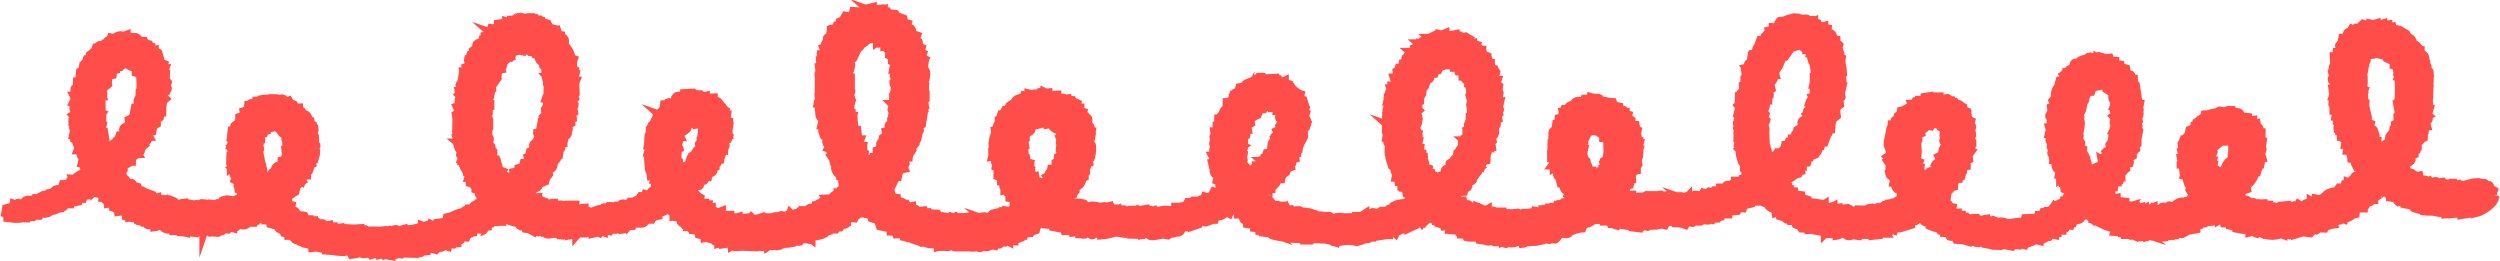
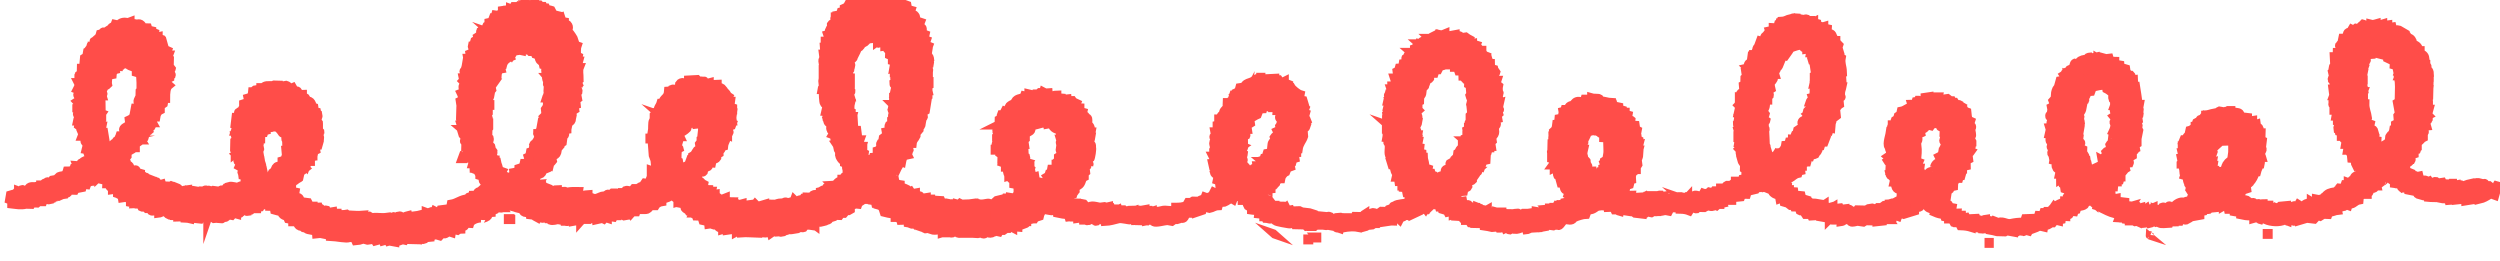
<svg xmlns="http://www.w3.org/2000/svg" viewBox="0 0 345.92 36.14">
  <defs>
    <style>.d{fill:#ff4d49;fill-rule:evenodd;stroke:#ff4d49;stroke-miterlimit:10;stroke-width:1.17px;}</style>
  </defs>
  <g id="a" />
  <g id="b">
    <g id="c">
-       <path class="d" d="M345.22,27.07l-.3-.11c.01-.28,.05-.43,.11-.6-.17-.1-.33-.21-.5-.31-.09-.15,.05-.31-.09-.4h-.4c-.09-.06-.13-.34-.3-.31v.1l-.41,.09v-.2c-.25-.06-.58-.21-.81-.02-.59,0-.52,.14-.82,.38v.1h-.1c.06-.15,.08-.16,.11-.4-.33,.07-.49,.18-.82,.28v.1c-.27,.04-.19-.17-.3-.21-.32-.11-.53,.11-.71,.18v-.2l-.5,.09v-.3h-.09l-.11,.29-.41,.09c-.06-.25-.03-.05,0-.3l-.71-.02-.1-.2c-.2,.03-.41,.06-.61,.09l-.3-.21c-.24-.05-.61,.33-.72,.28l-.2-.3-.2,.1-.1-.2c-.3-.14-.66-.06-.81-.02-.11-.23-.23-.33-.29-.6l-.41,.09c-.05-.01-.07-.19-.2-.2-.44,.17-.13,.2-.71,.08l.11-.4c-.13-.05-.26-.17-.5-.11v.1h-.1v-.1l-.2-.1c.02-.26,.04-.34,.11-.5h.1c-.01-.1-.19-.2-.09-.4,.14-.26,.55-.15,.72-.68h.1c.06-.11-.15-.17-.2-.2,.07-.46,.26-.46,.62-.58v-.5l.32-.09c.07-.19,0-.09,.11-.2v-.1h-.4c.17-.64,.71-.81,1.04-1.28l.2-.1v-.5h-.09c-.01-.16,.19-.13,.21-.2,.1-.32-.19-.39-.19-.4-.01-.08,.1-.21,.11-.4h.1c.11-.09,.08-.07,.31-.09-.08-.28-.02-.22-.3-.31,.11-.34,.49-.49,.52-.59,.1-.3-.26-.2-.19-.5l.2-.1-.1-.1c.07-.26,.15-.53,.22-.79h-.4c.02-.27,.05-.35,.11-.51h.2v-.29l-.29-.11c.03-.39,.1-.52,.32-.69l.02-.8c-.11,.12-.11,.25-.11,.5h-.2c.06-.55,.28-.45,.33-.99-.24-.08-.18-.03-.3-.21h-.1c.1-.18,.16-.26,.21-.5,.2-.06,.09,0,.2-.1,.05-.06,.02-.55,.02-.9h-.3v-.21l.31-.09c-.02-.29-.04-.36-.19-.5-.15-.11-.02-.02-.3,0l-.09-.3c.2-.06,.09,0,.2-.1,.13-.11,.09-.03,0-.2h-.1v-.2h-.1v-.6c-.04-.57-.21-.72-.68-.91v-.4h-.19c-.11-.6-.35-.72-.89-.92-.05-.23,.06-.31-.09-.5-.27-.45-.47-.23-.7-.41h-.1v-.1h.1s.06-.31-.1-.2c0,0-.02,.21-.1,.1v-.3c-.29-.17-.59-.35-.89-.52-.3-.11-.47,.07-.71-.12-.17-.12-.13-.06-.2-.3-.2,.03-.41,.06-.61,.09v-.4c-.3,.03-.26,0-.4,.19h-.3s.16-.07,0-.21v-.1l-.3,.09v.1h-.61v-.21s-.45,.13-.61,.09c0,0-.08-.08-.2-.1v.2h-.31v.19h-.51s.16-.08,0-.21c-.11-.11,0-.04-.2-.1-.21,.23-.41,.23-.52,.59-.15,0-.37-.12-.4-.11-.09,.03-.25,.45-.41,.39-.05-.02-.1-.16-.2-.2-.1,.18-.14,.15-.21,.39-.6,.06-.38,.27-.62,.68-.04,.07-.15,.09-.21,.19h-.3c-.04,.15-.04,.51-.12,.69-.02,.06-.3,.26-.31,.29-.09,.3,.29,.2,.19,.5h-.1c-.12,.2-.16,.17-.21,.49h-.2l-.02,.79h-.2v-.2h-.2c.02,.43,.05,.86,.07,1.29-.03,.08-.19,.05-.21,.19h.1c.09,.29,.15,.26,.19,.6h-.3c-.09,.1,.01,0-.1,.09,.04,.22,.16,.39,.09,.7,0,0-.18,.19-.11,.4,.02,.07,.14,.06,.2,.3,.28,.09,.22,.03,.3,.31h-.2c-.04,.19-.08,.39-.11,.59h-.1c.03,.23,.06,.46,.09,.7h.1l-.11,.3h.3v.21c-.2,.06-.09,0-.21,.1-.21,.21-.2,.56-.12,.8-.26,.07,.22,.17,.3,.21v.5h-.21v.19h.3c.09,.12-.01,.02,.1,.11l-.12,.7h.2v.6h.29c.09,.12-.01,.02,.1,.11-.05,.29-.37,.75-.33,.99h.1l.09,.4,.5,.11v.4h-.21v.19h.2c.08,.33,.12,.37,.5,.41-.04,.23-.08,.46-.12,.7h.3c.09,.12-.01,.02,.1,.11-.04,.23-.08,.46-.12,.7h.2c.08,.28,.02,.22,.3,.31l.08,.8c.89,.05,.32,.42,.59,.91,.28-.21,.39,.39,.49,.61l.5,.11c-.04,.22,0,.19-.11,.3-.19,.53-.56,.21-.92,.48-.39,.28-.03,.33-.22,.59-.09,.11,.01,.01-.1,.1v-.2c-.31,.08-.34,.17-.41,.49l-.3-.11v.3h-.41c-.09,.27-.19,.28-.31,.48-.34,.03-.17,.03-.51-.01-.09,.11,.01,.01-.1,.1v.6s-.37,.02-.21-.1c.05-.13,.11,.04,.1-.1-.5,0-1.16,.14-1.43,.37-.17,.12-.14,.06-.21,.29-.28,.08-.22,.02-.31,.29-.49,.09-.52,.18-1.01,.08v.3l-.31,.09v.1c-.2,.06-.29-.15-.4-.21v.2c-.57,.03-.9,.2-1.13,.57-.38-.06-.35-.16-.6-.31-.1,.18-.14,.15-.21,.39-.39-.06-.32-.18-.4-.21-.34,.09-.68,.18-1.02,.28v-.3c-.3,.03-.6,.05-.91,.08l-.21,.19h-.3v.09l-.2-.1-.21,.19c-.23,.02,0-.22-.5-.11-.06-.15-.08-.16-.09-.4h-.4l-.11,.19-.5-.11v-.1h.2v-.19c-.23,0-.38,.08-.5,.09-.06-.03-.1-.16-.3-.11l-.21,.19c-.17,.03-.21-.27-.3-.31-.3-.11-.3,.15-.41,.19h-.3c0-.24,0-.29-.09-.41-.21-.22-.52-.22-.81-.12l-.09-.3h-.51c.06-.16,.08-.17,.11-.41,.34-.08,.44-.24,.52-.59,.2-.06,.41-.12,.61-.19-.16-1.06,.28-.45,.53-1.09,.11-.02,.62-.85,.64-1.28h.2c.11-.44,.27-.66,.43-1.08h.1c.06-.2-.09-.4-.09-.4l.11-.5h.2c-.06-.24-.17-.23-.2-.3-.11-.3,.18-.62,.22-.79,.04-.18-.09-.27-.09-.3l.12-.99c-.18-.09-.38-.17-.5-.31l.31-.09,.02-.7h-.4c.04-.21,.08-.41,.11-.6-.07-.21-.32-.06-.39-.61-.25,.07-.16,.07-.4,0-.07-.23,.04-.23-.09-.4v-.1l-.61,.09c-.09-.11,.01-.01-.1-.1v-.4c-.33-.04-.66-.08-1-.12-.01-.61-.28-.54-.8-.62v.2l-.71-.02v-.3h.21v-.1h-.3l-.11,.19c-.15,.04-.2-.1-.2-.1-.2-.02-.31,.09-.31,.09l-.71-.12c-.28,.11-.12,.41-.72,.48v-.2c-.43,.08-.78,.24-1.22,.27v.2h.3c-.09,.28-.03,.22-.31,.3-.06-.2,0-.09-.1-.2l-.1-.1c-.08,.09-.09,.32-.21,.39-.31,.18-.26-.19-.41,.29-.24,.06-.23,.1-.41,.19-.09,.24-.09,.26-.01,.5h-.2v.19c-.37,.1-.36,.29-.72,.38l-.11,.5h.2l-.11,.4h-.2v-.2c-.14,.13-.32,.43-.41,.59h-.2c-.04,.09-.07,.19-.11,.29l.3,.11v.3h-.11c-.11,.09-.08,.07-.31,.09v.4l.49,.21c-.1,.13-.21,.26-.31,.39h-.2c.03,.13,.06,.26,.09,.4h.3v.11c-.19,.08-.27,.14-.51,.19,.05,.25,.18,.58-.02,.8v.1c.24-.02,.25-.04,.4-.09,.03,.1,.06,.2,.09,.3h-.3c.07,.3,.16,.34,.19,.7h.3c-.04,.41-.13,.39-.22,.7,.13,.04,.27,.07,.4,.11-.01,.4,0,.7,.18,.9,0,0-.04,.35,.1,.2,.14-.04-.04-.11,.1-.1v.5l.29,.11c-.06,.22-.07,.28-.21,.39,.2,.34,.53,.33,.59,.81-.61,0-.44,0-.52,.49-.56,.08-.79,.02-1.02,.48h-.2c.04-.1,.07-.2,.11-.3-.59,0-1.11,.41-1.33,.77h-.3c-.11-.05-.04-.27-.3-.21-.02,0-.26,.27-.31,.29-.11-.02-.36-.21-.61-.11-.07,.1-.14,.2-.21,.29h-.2v.1c-.2-.07-.4-.14-.61-.21v.2h-.21v-.3c-.09,.04-.9,.39-.91,.38l-.09-.3c-.17,.11-.42,.09-.71,.08v-.2c-.24,.06-.18,.02-.3,.19-.3-.02-.42,.02-.5-.21h.1v-.1c-.25,0-.38-.02-.51,.09h-.1l.11-.2c-.29,.08-.22,.14-.41,.29l-.09-.3c-.26-.02-.34-.05-.5-.11v-.4c-.46-.06-.64-.1-1.1-.02-.09-.11,.01-.01-.1-.1v-.4l-.5,.09c-.11-.21-.16-.18-.19-.5-.18,.09-.16,.14-.41,.19-.05-.29-.18-.28,.01-.5v-.5h.11v.2c.32-.08,.36-.12,.41-.49h.2c.04-.45,.15-.42,.32-.69h.2v-.19h-.2c.09-.28,.03-.22,.31-.3v.2h.2l.11-.39h.1v-.5c.04-.06,.28-.22,.32-.29v-.2l.31-.19c-.04-.19-.15-.27-.19-.5,.27-.1,.44-.06,.61-.29h.1c.08-.19-.24-.42-.09-.7,.17-.1,.34-.19,.51-.29v-.5l.22-.19v-.2l.21-.1c-.03-.17-.06-.33-.09-.5l.31-.19v-.2h-.1c.11-.56,.23-1.13,.34-1.69-.05-.15-.36-.11-.29-.41l.2-.1c.07-.31-.29-.23-.19-.6l.21-.19-.09-.6,.21-.19c.06-.19-.09-.4-.09-.4-.01-.15,.11-.2,.11-.2,.04-.2-.09-.3-.09-.3l.11-.6h-.2c-.09-1.06-.21-1.57-.35-2.51h-.3c.07-.38,.04-.45,.02-.9-.22,.03-.19,0-.31,.09h-.1c.04-.27,.21-.51,.02-.7h-.2c-.18-.15-.1-.24-.4-.31l-.09-.6c-.33-.12-.48,.02-.7-.21-.1-.11-.07-.08-.09-.3l-.71-.12v-.4c-.27-.01-.56,.03-.7-.12l-.09-.3c-.24,.03-.47,.06-.71,.08v-.1l-.4-.11c-.07,.19,0,.09-.11,.2v.1c-.2,.06-.29-.15-.4-.21v.2c-.31-.02-.43,.02-.51-.21,.13-.06,.08,.04,.1-.1-.28,.05-.38,.19-.61-.01-.35,.04-.32,0-.41,.29-.49,.01-.89,.1-1.12,.37l-.11,.3-.5-.11c-.14,.07-.21,.65-.32,.79h-.1c-.18,.17-.13-.01-.31,.09l-.31,.39h-.2c-.14,.1-.11,.26-.31,.39l.2,.3h-.1c-.04,.21,0,.19-.11,.29-.12,.11-.3,.16-.51,.19l-.11,.4h.2v.4c-.23,.05-.29,.06-.42,.19-.19,.19-.31,.63-.33,.99h.2c-.05,.83-.21,.41-.52,.79,.09,.23,.14,.58-.02,.8l-.2,.1,.09,.5h-.1c-.04,.16,.1,.49,.09,.5-.07,.1-.38-.08-.31,.29l.29,.41c.08,.36-.37,.34,.09,.7-.04,.22,0,.19-.11,.3-.11,.09-.08,.07-.31,.09,.08,.29,.15,.22,.29,.41h-.2l-.11,.49h.1c.08,.26,.16,.4-.01,.6,0,.25-.02,.37,.09,.5,.11,.1,.08,.07,.3,.11l.09,.3-.31,.19c-.07,.25,.16,.2,.2,.3,.1,.32-.16,.48-.12,.7,0,0,.16,.24,.19,.4h.3c-.09,.3-.17,.25-.22,.6,.22,.06,.28,.07,.4,.21,.14,.2-.22,.4-.02,.7,.1,.33,.2,.21,.4,.41,.21,.26,.03,.37-.01,.6h.1c.07,.24,.09,.38,.09,.7l.31-.19c.11,.34-.13,.49-.02,.8l.2,.1,.09,.6c.35,.11,.29,.25,.7,.31-.01,.62-.1,.39-.32,.69,.06,.23,.2,.16,0,.4l-.11,.2h-.3v.19c-.35,.04-1.04,.37-1.23,.57-.11,.08-.01-.01-.1,.1h.2v.2h-.21c-.06-.2,0-.09-.1-.21-.18,.27-.42,.33-.52,.69-.2,0-.42-.12-.5-.11l-.11,.2h-.3c-.08,.25-.11,.27-.31,.39-.14,.1-.07,.01-.4,0-.07,.24-.11,.22-.21,.39-.54,.02-1.08,.04-1.62,.06-.09,.28-.19,.28-.31,.49-.64-.02-1.15,.06-1.62,.16-.79,.18-1.3-.58-2.03,.06-.1-.11-.07-.08-.09-.3-.1-.04-.2-.07-.3-.11-.09,.11,.01,.01-.1,.1,0,0-.12,.37-.11,.2v-.2c-.32-.24-.39-.11-.9-.12v-.2c-.39,.05-.29,.11-.51,.29v.1h-.1v-.2c-.12-.12-.26-.09-.5-.11v.2c-.09-.09-.15-.28-.2-.4-.44,.02-.88,.05-1.32,.07l-.1-.2c-.17,.03-.34,.06-.51,.09-.06-.15-.08-.16-.09-.4h-.3c-.1,.03-.06,.27-.31,.19v-.1c-.1-.14-.01-.07,.01-.4-.34,0-.46,.04-.71,.08l-.1-.2h-.1c.11-.22,.17-.28,.22-.6-.68-.12-.28-.43-.8-.62l-.09-.3c-.35-.15-.43-.17-.81-.12,.01-.04-.05-.32,.11-.2,0,0,0,.2,.1,.1v-.2l.72-.18,.12-.8c.31-.08,.35-.17,.42-.49l.41-.09c.01-.7,.18-.71,.43-1.09h.3l.11-.39h.2l.11-.39-.2-.2,.11-.3h.2v-.29c.2-.08,.27-.14,.52-.19,0-.48-.09-.45,.12-.8l.2-.1c-.03-.23-.06-.47-.09-.7,.05-.12,.32-.25,.41-.39l-.3-.11c.09-.28,.19-.28,.31-.49,.11-.1-.08-.36,.02-.7h.1v-.1c-.09-.24-.32-.05-.39-.61,.22-.03,.19,0,.31-.09,.12-.18-.03-.56-.08-.9h-.1c-.02-.19,.32-.17,.21-.5,0-.02-.16-.14-.2-.2h-.1c-.05-.22,.16-.28,.21-.5-.13-.06-.31-.12-.4-.21,0,0-.17-.87-.18-1.1l-.3-.11-.1-.2c-.32-.14-.19,.15-.4,0h-.1c-.06-.2,.15-.28,.21-.4-.18-.1-.16-.14-.4-.21v-.1c-.11-.06-.17,.15-.2,.19-.16-.12,.14-.05,0-.2h-.2l-.2-.31h-.3l-.1-.21h-.2s-.4-.31-.4-.31c-.41,.06-.81,.12-1.22,.17-.03-.31-.05-.15,0-.4h-.4v.09c-.13,.02-.2-.1-.2-.1-.15-.01-.19,.09-.2,.1h-.51v-.11l-.61,.09v.3c-.16,.09-.22,.14-.32,.29h-.4c-.08-.04-.04-.22-.2-.21,0,0-.07,.15-.31,.19-.1,.35-.18,.38-.62,.39l.09,.3c-.64,.14-.92,.55-1.53,.66l-.11,.5-.31,.19-.11,.4-.31,.19c-.06,.15,.1,.2,.1,.2l-.11,.4h-.4v.19c-.25,.14,.09,.11,.19,.2l-.1,.1c-.09,.27-.03,.22-.31,.29-.07,.65-.56,1.9-.25,2.29,.09,.11-.01,.01,.1,.1v-.2h.21c-.06,.23-.19,.26-.21,.3-.06,.18,.09,.27,.09,.3,.1,.41,0,.68-.32,.89,.11,.1,.08,.07,.3,.11-.05,.34-.08,.36-.31,.49,.09,.15,.19,.18,.3,.31,.04,.06,0,.65-.02,1h.4c-.09,.3-.11,.33-.41,.4,.07,.29,.1,.33,.4,.41,.08,.28,.02,.22,.3,.31-.04,.17-.07,.33-.11,.5h.3c-.07,.2,0,.09-.11,.2,.04,.96,.53,.69,.79,1.01h.1c-.09,.15-.1,.24-.11,.5h.3c.09,.12-.01,.02,.1,.11v.4c-.82,.09-1.16,.72-2.05,.75v.2h-.11v-.2c-.23,.06-.17,.13-.3,.19h-.3c-.07,.03-.22,.25-.31,.29h-.51l-.31,.28c-.32,.06-.22-.29-.6-.21v.1h-.41l-.31,.18-1.21-.03c-.07,.1-.14,.2-.21,.29-.13,.05-.04-.05-.1-.1l-.31,.09v-.1h-.1v.1h-.2l-.09-.31c.03-.14-.21,.29-.21,.29-.22-.04-.19,0-.3-.11-.1-.11-.07-.08-.09-.3-.24,.03-.47,.06-.71,.08l-.1-.2c-.2,.02-.57,.09-.91,.08v-.2c-.1,.06-.2,.13-.3,.19v-.2c-.27,.07-.23,.13-.51,.19-.08-.29-.15-.29-.4-.41v-.1c-.29,.19-.28-.05-.4,0v.1s-.48-.06-.3-.11c.03-.14,.1,.04,.1-.1-.46-.09-.79-.12-1.41-.13-.06-.2,0-.09-.1-.2-.15-.11-.02-.02-.3,0v-.2c-.23-.07-.46-.14-.7-.21-.03-.13-.06-.27-.09-.4-.55-.06-.41-.02-.91,.08-.03-.2-.06-.4-.09-.6-.29-.01-.43-.05-.61-.11v-.2h-.3c-.03-.34-.03-.17,.01-.51-.02-.01-.3-.21-.3-.21-.19-.05-.09,.24-.4,0h-.1c.13-.42,.77-.92,1.13-.78,.35-.2,.65-.57,1.13-.67,.09-.29,.11-.32,.41-.39-.02-.3-.16-.41,.01-.6h.2v-.1h-.1l.11-.3c.21-.04,.38-.07,.51-.19h.1c.06-.19-.06-.14-.1-.2,.05-.32,.1-.29,.21-.49h.3c.21-.57,.28-.16,.72-.38l.11-.2c.33-.29,.32-.48,.43-.99h.2c.08-.26,.14-.22,.21-.49h.3l.11-.29h-.2c.05-.32,.09-.3,.21-.5h.1c.06-.14-.1-.2-.1-.2l.11-.4c.22-.03,.19,0,.31-.09h.1c.09-.23-.17-.24-.19-.4h.1l.11-.39h.2c-.07,.2,0,.09-.11,.2,.11,.11,0,.04,.2,.1,.05-.47,0-.97,.23-1.29,.17-.13,.34-.26,.51-.39-.03-.27-.06-.53-.08-.8,0-.01,.3-.37,.31-.39l-.1-.2,.31-.19-.08-.8c.03-.06,.37-.15,.31-.29-.03-.08-.24-.19-.3-.31h.2c.03-.61,.15-.69,.23-1.09h-.4c.09-.29,.36-.38,.42-.6,.01-.05-.15-1.31-.17-1.4h.2c-.03-.87-.31-1.18-.16-1.99-.13-.09-.12-.07-.2-.2h-.3v-.51l.22-.1-.09-.3h-.2c.06-.35,.13-.3,.22-.6-.07-.06-.16-.34-.3-.31v.1h-.1v-.5h-.29c-.05-.15-.09-.5-.19-.61-.13-.44-.41-.27-.7-.51h-.1c.09-.15,.1-.24,.11-.5-.17-.04-.34-.07-.5-.11v-.2l-.3,.09v-.1c-.19-.08-.39-.1-.7-.12v-.3l-.4-.11v-.1l-.2,.1-.09-.3h-.51c-.13-.07-.03-.2-.3-.22-.15,0-.19,.09-.2,.1-.2-.04-.4-.08-.61-.11-.13,.05-.07,.2-.41,.29-.06-.15-.08-.16-.09-.4-.34-.02-.62-.07-.71,.18h.1v.1h-.2v-.2c-.46,.1-.68,.34-1.22,.37v.2h-.31c-.07,.24-.04,.05,0,.29h-.2c-.06,.21-.07,.27-.21,.39v.1c-.15-.09-.25-.1-.51-.11v.3c-.2,.08-.27,.14-.52,.19,.07,.24,.03,.18,.2,.3-.04,.22,0,.19-.11,.3v.1c-.2,.06-.29-.15-.4-.21-.1,.14-.2,.17-.31,.29-.18,.27,.17,.32-.22,.59-.12,.1,0,.04-.2,.1-.11-.11,0-.04-.2-.1l-.11,.3s.18,.12,.09,.3c-.14,.28-.42,.1-.52,.69h.2v.3h-.31l-.11,.29h-.2v.19h-.21c-.04,.29-.08,.59-.12,.89-.14,.22-.27-.03-.41,.39h.3c-.09,.3-.11,.33-.41,.4,.11,.11,0,.04,.2,.1,0,0,.02,.35-.11,.2-.13-.05,.04-.1-.1-.1l-.11,.4h-.1c.03,.2,.06,.4,.09,.6l-.21,.19-.02,.9-.2,.1,.08,1c-.24,0-.29,0-.41,.09-.09,.09-.12,.3-.21,.39v.2l.3-.09v.3l-.31-.11c0,.33,.04,.82-.12,.99,.11,.11,0,.04,.2,.1l-.22,.99h.3c-.05,.35-.08,.37-.31,.5,.08,.29,.15,.29,.4,.41v.1h-.41c-.04,.21,0,.18-.11,.29,0,.5,.08,.63,.39,.81-.09,.1-.18,.14-.31,.19,.08,.28,.02,.22,.3,.31,.06,.2,0,.09,.1,.2-.05,.3-.02,.27-.21,.39v.1c-.1,.19-.1-.2-.1-.2h-.1v.5l.29,.11c-.09,.29-.17,.24-.22,.59l.3,.11c-.03,.27-.07,.45-.22,.59,.1,.12,.26,.23,.4,.31-.06,.22-.07,.28-.21,.39,.1,.63,.3,.18,.39,.81h-.2c.07,.27,.16,.3,.29,.5h.1l-.02,.7,.2,.1s.21,.02,.1,.1h-.1v.2h.3c.09,.12-.01,.02,.1,.11-.05,.34,0,.31-.31,.39v.3h.3v.21l-.31,.09s-.15-.38-.2-.3c0,0-.09,.15-.31,.19l-.11,.4c-.16,0-.61,.09-.61,.09l-.1-.2h-.2v.19c-.32,.08-.38,.29-.62,.39h-.51c-.29,.13-.14,.45-.62,.57v-.2h-.3v.19c-.27,.07-.2,.15-.31,.19h-.51c-.07,.09-.14,.19-.21,.28-.17-.04-.34-.07-.5-.11l-.21,.19h-.3v.09l-.3-.11-.11,.2c-.35,.26-.42,.16-.81,.08-.43-.09-.36,.13-.51,.19h-.51v.09h-.2v-.1c-.09,.09-.25,.38-.31,.49h-.2c-.06-.25-.1-.23-.19-.41-.2-.01-.3-.12-.4-.11v.1h-.2l-.11,.19-.71-.02c-.1,.04-.04,.13-.31,.19v-.2c-.44,.01-.45,.05-.81-.02v-.3c-.25,.03-.11,.12-.29-.11-.56-.03-.65,.02-.82,.38-.3-.02-.42,.02-.5-.21h.1v-.1h-.4v.39h-.21v-.3h-.2v.19c-.18-.05-.3-.21-.3-.21l-.2,.1-1.22,.07s-.04-.14-.2-.1v.1l-.51,.09,.11-.4c-.26,0-.6,.11-.71,.08-.06-.01-.06-.19-.2-.2l-.11,.2h-.1l-.09-.3h.2v-.19h.21c.06-.27,.12-.51,.12-.89,.27,0,.34-.03,.51-.09,.06-.21,.02-.23,.01-.6l.31-.09c0-.18-.09-.7-.09-.7h.1l.11-.39c.27-.07,.29-.09,.41-.29h.1v-.2c-.15,.05-.16,.07-.4,.09,.15-.45,.5-.33,.62-.58-.03-.23-.06-.47-.09-.7,.08-.27,.2-.34,.22-.79h-.3c.13-.22,.25-.3,.32-.6h-.2c.04-.42,.14-.47,.22-.8-.22,.03-.19,0-.31,.09h-.1c.04-.46,.24-.4,.32-.69l-.3-.21c-.05-.16,.1-.19,.11-.2,.04-.2-.09-.3-.09-.3l.11-.6-.2-.1c-.03-.2-.06-.4-.09-.6-.67-.03-.64-.28-.59-.71-.11-.09-.01,.01-.1-.1h-.4c.04-.21,.08-.41,.11-.6l-.4-.11v-.3h-.3c-.06-.2,0-.09-.1-.21v-.1c-.2-.07-.29,.13-.41,.19-.06-.17-.09-.32-.09-.6-.25-.05-.37-.1-.71-.12l-.09-.3h-.2v-.2c-.72-.03-.89-.22-1.61-.23-.03-.22,0-.19-.09-.3-.14-.1-.82-.03-1.11-.12v.2c-.36,.04-.41,.13-.72,.18v-.2h-.2c-.07,.23-.11,.21-.21,.39-.42-.06-.81-.2-1.12,.08-.28,.19-.05,.25-.31,.49-.09,.11,.01,.01-.1,.1v-.2c-.5,.05-.55,.34-.62,.78h-.3v-.21h-.1c-.08,.27-.03,.22-.31,.29,.04,.31,.15,.18,0,.4-.03,.47-.12,.52-.52,.59-.03,.39-.15,.3,.09,.5-.07,.1-.14,.2-.21,.29h-.2c-.04,.37-.08,.52-.22,.79l-.21,.19c.03,.2,.06,.4,.09,.6h-.2c0,.26,.11,.56,.09,.7h-.1v.4h-.11l-.02,.8h.2v.3s-.4,0-.21,.1h.1c.05,.41,.03,.19,.3,.31-.07,.19,0,.09-.11,.2-.11,.09-.08,.07-.31,.09v.3c.23,.06,.31,.12,.49,.21-.03,.3-.32,.69-.32,.69h.1c.03,.22,0,.19,.09,.3v.1l.2-.1c.06,.15,.08,.16,.09,.4,.2,.07,.09,0,.2,.1,.19,.28-.16,.23-.01,.6l.2,.1c.09,.33,.19,.67,.28,1h.3c.1,.29,.09,.72,.28,.91,.12,.1,.25,.08,.5,.11-.01,.28-.05,.43-.11,.6,.25,.15,.47,.29,.8,.42-.07,.19,0,.09-.11,.2-.34,.23-.13-.17-.51-.01-.19,.08-.17,.3-.62,.39v.3h-.11c-.11,.09-.08,.07-.31,.09-.12-.29,.02-.11-.3-.11-.07,.19,0,.09-.11,.2v.1l-.3-.11c-.04,.07-.07,.13-.11,.2h-.3v.09h-.61v.09c-.15,.08-.17,.07-.41,.09,.09,.1,.17,.14,.3,.21-.14,.19-.23,.24-.51,.29,.08-.24,.03-.18,.21-.29v-.1c-.4,.02-.51,.07-.81,.18v.1c-.2-.04-.41-.08-.61-.11v.1c-.36,.09-.81,.1-1.12,.17h-.61l-.21,.18c-.37,.1-.42-.23-.6-.21v.1h-.41l-.11,.19c-.17-.04-.34-.07-.5-.11v-.1l-1.11-.02v-.2h-.3v.19c-.28-.08-.23-.14-.51-.21v.2h-.41c-.08-.04-.05-.19-.2-.21-.25,.15-.03,.17-.51,.19,0-.23,0-.28-.09-.4v-.1c-.25,.14-.32,.04-.61-.01-.07,.19,0,.09-.11,.2-.12,.1,0,.04-.2,.1-.06-.17-.13-.34-.19-.5-.1-.04-.2-.07-.3-.11v.2h-.21v-.2c-.46-.02-.48-.04-.81-.02-.13-.49-.31-.34-.9-.32l-.09-.5c-.22,.03-.19,0-.31,.09-.24-.03-.25-.05-.4-.11-.09-.25,0-.07,0-.3-.09-.16-.25-.04-.1-.2,.01-.28,.05-.43,.11-.6,.32-.06,.46-.16,.81-.18,.12-.67,.5-.39,.62-.68l-.09-.5c.11-.23,.59-.23,.72-.38v-.2c.12-.17,.31-.42,.42-.59v-.2c.07-.09,.23-.1,.31-.19,.11-.08,.01,.01,.1-.1h-.2c0-.25,0-.38,.11-.5,.26-.19,.16-.06,.4,0,.11-.3,.22-.59,.32-.89l.41-.09c.02-.58,.1-.85,.03-1.3h.2l.11-.39h.2v-.19h.21l-.09-.6,.21-.19-.09-.6,.2-.1c.24-.29,.27-.49,.22-.79-.12-.72,.52-.65,.13-1.09,.02-.39-.01-.41,.31-.49l-.09-.5,.21-.19-.09-.3,.21-.29c.02-.14-.07,.04-.1-.1-.06-.36,.07-.65,.12-.89-.24,.06-.18,.02-.31,.19-.1-.11-.07-.08-.09-.3h.3c.01-.41,.05-.49-.29-.6,.05-.34,.12-.31,.22-.59h.1c.05-.21-.11-.03-.2-.1v-.1h.1c0-.36-.06-.41,.02-.8-.11-.09-.01,.01-.1-.1h-.4c.09-.34,.23-.39,.32-.7h-.3c-.05-.24-.31-.37-.19-.71,.02-.05,.28-.22,.31-.39-.09-.18-.21-.07-.29-.41l-.4-.11c-.04-.25-.09-.37-.09-.7h-.2c-.02-.41-.11-.39-.19-.71-.29-.13-.11,.01-.09-.3-.08-.04-.3-.04-.4-.11-.11-.07-.12-.28-.29-.41v-.3h-.4c-.03-.23,0-.2-.09-.31-.14,.1-.07,.01-.4,0,.03-.23,.05-.25,.11-.4-.26-.08-.19-.05-.51-.01v-.2l-.4,.09c-.09-.27-.05-.29,.01-.6-.11-.05-.6-.41-.6-.41l-.61,.09v-.1c-.19-.13-.18-.16-.5-.21-.09,.27-.03,.22-.31,.29v-.4c-.58,.11-.79,.17-1.41,.17v-.3c-.43,.18-.49,.2-1.01,.08-.06,.11-.16,.12-.21,.19,.08,.42,.07,.15-.11,.5h-.3v-.41c-.12,.06-.41,.2-.5,.29h-.1s.17,.16,.2,.2c-.09,.04-.16,.18-.21,.19h-.51v-.11c-.27-.03-.7,.31-.82,.48h-.1c.11,.1,.08,.07,.3,.1l-.11,.3c-.2,.06-.09,0-.2,.1-.2-.24,.06-.1-.09-.3l-.1-.1c-.25,.31,.1,.43-.42,.59v.3c-.25,.06-.19,.02-.31,.19h-.2c.11,.1,.17,.09,.4,.1v.1c-.19,.09-.16,.14-.41,.19v-.3h-.09v.1c-.05,.03-.51,.46-.52,.49-.23,.47,.26,.41-.12,.8-.11,.09-.08,.07-.31,.09-.04,.22,0,.19-.11,.3-.07,.19,0,.09-.11,.2-.11,.09-.08,.07-.31,.09l-.11,.4-.2,.1c.08,.57,.03,.46-.22,.89h-.2c.05,.18,.3,.48,.29,.5h-.1c-.08,.3-.19,.37-.32,.59h-.2c0,.17,.11,.33,.09,.4h-.2c.1,.29,.03,.33-.02,.69h-.2c-.04,.15-.22,.37-.21,.39,.01,.06,.23,.05,.2,.2h-.1l-.11,.49h.2c-.07,.3-.15,.6-.22,.9,.24,.07,.22,.11,.4,.21l-.52,.59,.08,.8h-.1v.5s.14,.16,.08,.4h-.1v.5h.09v.4h.09c-.04,.23-.08,.47-.12,.7h.3c.03,.29,.13,.28-.01,.51l-.2,.1c.01,.07,.2,.3,.2,.3,.15,.56-.15,1.3,.16,1.7,.09,.09,.14,.06,.4,.11v.4l-.31,.09c.06,.2,.13,.4,.19,.6h.3v.11c.09,.11,.07,.08,.09,.3h.2c-.08,.24-.03,.18-.21,.3,.06,.24,.14,.37,.29,.51l-.11,.5h.3l.09,.61h.4v.61h.19v.2c.23,.02,.28,0,.4,.11,.16,.21,.02,.46,.09,.7,.26,.06,.44,.11,.81,.12v.5c-.14,.08-.13,.07-.22,.19h-.3c-.06,.21-.07,.27-.21,.39-.26,.19-1.32,.12-1.73,.46-.36,.1-.29,.11-.21,.39-.11,.04-.48,.03-.61,.09l-.21,.29-.81-.02-.41,.29c-.27,.09-.59-.13-.71-.12-.41,.05-.48,.46-1.12,.47v-.3c-.15,.09-.28,.33-.41,.39l-1.01-.02-.11,.2h-.3v.09c-.1-.04-.2-.07-.3-.11h-.4v.09c-.23,.05-.4-.11-.4-.11-.24-.04-.26,.07-.41,.09-.01-.02,.02-.18-.1-.1-.09,.06,.01,.36-.21,.29v-.1h-.2v-.2c-.35,.02-.53,.29-.81,.18l-.2-.3c-.26-.12-.59,.09-.71,.08v-.1c-.44-.04-.87-.09-1.31-.13-.06-.2,0-.09-.1-.2-.04-.03-1.4-.33-1.41-.33v.1c-.14,.03-.27,.06-.41,.09-.06-.13-.1-.21-.2-.3-.18-.13-.41,.16-.81,.08v-.1c-.13,0-.18,.18-.4,.09l-.1-.2c-.17,.03-.34,.06-.51,.09-.04-.1-.02-.27-.09-.4l-.1,.1c-.17-.09-.3-.11-.5-.21v-.1l-.91-.02v-.1h-.3c-.13-.18-.26-.34-.39-.51h-.3v-.11l-.51,.09c.04-.13,.07-.26,.11-.4-.23-.1-.41-.21-.6-.31v-.3l.41-.09c.06-.22,.07-.28,.21-.39,.23-.18,.18-.08,.4,0v-.1c.15-.07,.17-.07,.41-.09v-.2h-.2c.07-.2,0-.09,.11-.2,.32-.23,.17,0,.4,0,.02-.01,.3-.27,.31-.29v-.3c.11-.16,.39-.24,.52-.39h.2c.07-.42,.29-.63,.53-.88l.2-.1c.11-.19-.03-.36,.11-.5l.51-.19-.09-.4,.11-.3h.2l.11-.39,.31-.09c-.03-.3,0-.27-.19-.4,0-.25,0-.38,.11-.5,.09-.11-.01-.01,.1-.1v.2h.2v-.49h.21c.11-.8,.56-1.16,.75-1.77-.03-.33-.05-.67-.08-1,.12-.21,.28,.02,.41-.39-.2-.07-.09,0-.2-.1-.11-.16,.09-.56,.32-.69-.11-.35-.29-.25-.39-.61,.14-.12,.16-.18,.21-.39-.2-.07-.09,0-.2-.1h-.1l.22-.6-.3-.21v-.6h.11l-.09-.3c-.32-.05-.29-.1-.5-.21l.11-.6c-.37-.11-1.12-.72-1.29-1.03h-.51l.11-.41c-.15-.06-.16-.08-.4-.11-.06-.2,0-.09-.1-.2v-.1c-.1,.05-.39,.19-.61,.09-.07-.1-.13-.2-.2-.3h-.2l-.11,.19h-.2v-.4c-.43,.02-.87,.05-1.31,.07v.2c-.34,.03-.17,.03-.51-.01-.06-.2,0-.09-.1-.2v-.2h-.1v.4h-.41c-.06-.2,0-.09-.1-.21-.09-.11,.01-.01-.1-.1-.44,.85-1.39,.46-1.65,1.26-.2,.03-.41,.06-.61,.09-.1,.42-.26,.63-.63,.78-.07,.19,0,.09-.11,.2,.11,.11,0,.04,.2,.1v.2c-.24-.03-.25-.05-.41-.11-.04,.1-.03,.35-.11,.5-.08,.13-.31,.23-.41,.39h-.3c-.02,.35-.13,.22,.19,.4-.16,.49-.59,.53-.73,1.08h.2c-.04,.22,0,.19-.11,.3v.1c-.12,.05-.17-.16-.2-.2-.17,.14-.26,.34-.32,.59h-.2v.29h.3l-.11,.5-.41,.09v.5h.29v.11c-.13,.06-.42,.2-.51,.29h-.1l.09,.5c-.04,.11-.27,.04-.21,.29,.02,.07,.31,.13,.19,.5l-.21,.19c-.1,.33,.28,.74-.02,1.1,0,0,0,.48,.09,.3v-.1c.21,.04,.09,.01,.2,.1,.03,.02,.18-.01,.1,.1h-.1c-.09,.28-.16,.21-.31,.39h-.1c.09,.18,.14,.27,.19,.5h.2v.4h-.11c-.11,.09-.08,.07-.31,.09l.09,.4h.3c.09,.12-.01,.02,.1,.11,0,.4-.01,.62-.22,.79,.06,.2,0,.09,.1,.2,.11,.1,.08,.07,.3,.11,.03,.4,.06,.44-.02,.8,.2,.07,.09,0,.2,.1,.12,.14,.16,.61,.18,.8h.3v.41c-.28,.09-.15,.03-.22,.39h-.2l.21-.2v-.1c-.38,.04-.57,.26-.71,.28l-.2-.1c-.09,.18-.16,.26-.21,.49-.42,.11-.54,.36-1.02,.18-.04,.1-.07,.2-.11,.3-.52,.03-.51,.18-.82,.28l-.71-.02-.31,.19h-.4c-.07,.12-.14,.25-.21,.39-.37,.26-1.07,.27-1.52,.27v.3h-.11c-.41,.36-1.07-.03-1.83,.16v.1h-.61v.09c-.21,.06-.41,.12-.61,.19v-.3c-.1,.03-.2,.06-.3,.09l-.1-.2h-.61v-.11c-.17,.03-.34,.06-.51,.09v.1c-.17,.03-.19-.1-.2-.1-.56-.11-.77,.31-.82,.28v-.2c-.18,.06-.2,.08-.5-.01v-.1c-.22-.01-.55,.2-.71,.28v-.2c-.19-.07-.08,0-.2-.1h-.4c-.06,.02-.18,.35-.31,.28l-.09-.3-.2,.1-.1-.2h-.61l-.1-.21h-.3v-.11c-.13,.03-.27,.06-.4,.09,0,0-.16-.16-.4-.11v.1c-.53,.11-1.45-.41-1.93-.04-.72-.03-.39-.08-.7-.41,0,0-.75-.16-.91-.12-.11,.03,.03,.16-.1,.1v-.1c-.43,0-.92-.01-1.21-.13l-.1-.2c.13-.06,.22-.09,.31-.19h.1c.05-.14-.14-.31-.19-.5,.22-.09,.29-.16,.61-.19,.09-.28,.3-.36,.31-.39,.03-.09-.19-.27-.2-.3l.11-.3c.21-.04,.38-.07,.51-.19,.41-.24,.4-.67,.63-1.08l.2-.1v-.5l.22-.19c0-.2-.3-.18-.19-.5,.07-.21,.62-.48,.62-.49,.12-.28-.27-.21-.19-.5,.01-.04,.31-.28,.31-.29,.15-.25,.32-1.45,.24-1.59,0-.25,.02-.37-.09-.5-.11-.1-.08-.07-.3-.11,.08-.44,.26-.43,.32-.89h-.3v-.31c.21-.06,.09,0,.21-.1,.1-.11,.07-.08,.11-.3h-.2c.07-.2,0-.09,.11-.2,0-.6-.21-.71-.59-.91v-.2h.21c.02-.44,.07-.59-.29-.7-.06-.2,0-.09-.1-.2-.13-.15-.12,.01-.31,.09-.09-.11,.01-.01-.1-.1l.11-.5-.4-.11v-.5c-.53-.02-.65-.21-.48-.61-.24-.11-.46-.2-.6-.41h-.3s.15,.07,0,.19v.1c-.33-.09-.37-.13-.4-.51-.27,.03-.54,.05-.81,.08v-.2c-.38-.03-.37-.09-.6-.21v-.2c-.31,.01-.41,.01-.5,.09-.27,0-.47,0-.61-.11-.1-.11-.07-.08-.09-.3-.47,.03-.37,.06-.71-.12-.07,.23-.02,.15-.01,.5h-.3c-.03-.22,0-.19-.09-.31v-.1h-.1l-.21,.19h-.4l-.11,.19c-.21-.03-.57-.17-.81-.22v.3c-.12,.08-.02-.01-.11,.1l-.5-.11c-.07,.19,0,.09-.11,.2-.31,.22-1.11,.1-1.23,.87-.26,.06-.56,.21-.72,.38-.12,.13-.19,.6-.22,.79-.24-.03-.25-.05-.4-.11-.09,.18-.16,.26-.21,.49h-.3c-.05,.12-.03,.4-.11,.59l-.2,.1-.02,.7-.2,.1c-.14,.33,.15,.19,0,.4-.09,.27-.03,.22-.31,.29,.1,.7-.13,.58-.23,1.19h.2c-.11,.27-.21,.53-.32,.8,0,.04,.23,.21,.19,.4l-.21,.29v.1h.1c.06,.34-.07,.56-.12,.8l.41-.09c.03,.2,.06,.4,.09,.6,0,.02-.17,.12-.11,.3,.02,.06,.28,.23,.29,.41-.05,.08-.2,.17-.21,.29l.3,.21-.02,.8,.3,.11-.11,.2,.3,.11v.5h.29c-.02,.45-.04,.8,.18,1.01v.2c.15-.05,.16-.07,.4-.09-.08,.24-.03,.18-.21,.29,.11,.18,.31,.31,.5,.41v.5c.43,.07,.35,.2,.59,.41v.2c.1-.11,.07-.08,.1-.3l.3,.11c-.04,.33-.08,.66-.12,.99-.24,.06-.16,.11-.31,.19h-.2l-.21,.29c-.2-.04-.4-.08-.61-.11v.1h-.61c-.07,.18,0,.07-.11,.18v.1s-.36,.02-.2-.1c.05-.13,.11,.04,.1-.1-.37,.09-.75,.18-1.12,.27-.02,.01-.5,.48-.52,.49-.2,.06-.39-.19-.71-.12-.23,.05-.83,.17-1.22,.07-.03,0-.12-.15-.3-.11v.1h-.31s-.25,.16-.31,.19v-.2c-.46,.07-1.03,.03-1.41,.07l-.2-.1s-.27,.28-.41,.29c-.12-.08-.11-.27-.3-.31l-.21,.29c-.26,.06-.2-.17-.3-.21-.14,.03-.27,.06-.41,.09l-.1-.2c-.28-.09-.32,.08-.41,.19-.33-.1-.38-.23-.5-.51-.26,0-1.19-.13-1.21-.13,0,0-.12,.09-.2,.1v-.2h-.6v-.21c-.26,.04-.44,.09-.81,.08-.03-.22,0-.19-.09-.3-.23-.2-.1,.1-.3,0-.09-.05-.18-.23-.3-.31v-.1c-.17,.03-.34,.06-.51,.09l-.2-.3-.2,.1v-.2c-.15-.17-.89-.49-1.2-.53v-.3c-.35-.05-.39-.14-.7-.21l-.09-.5c-.52-.05-.49-.22-.8-.42v-.2h.31c.12-.34,.3-.23,.42-.58h-.2c.07-.2,0-.09,.11-.2v-.1c.2-.06,.29,.15,.4,.21,.1-.22,.21-.4,.32-.59h-.2l-.09-.31c.31-.17,.31-.33,.71-.18,.06-.31,.1-.66,.42-.89l.41-.09s-.17-.34-.09-.5c.02-.05,.16-.11,.21-.19h.1c.03-.07-.17-.36-.19-.5,.18-.1,.3-.21,.41-.39h.2c.06-.58,.35-.68,.53-1.08v-.4c.06-.1,.41-.37,.42-.39v-.5l.22-.1c.18-.32-.08-.25,.01-.5h.1l.11-.59c.4-.17-.11-.33,.12-.8l.31-.19,.24-1.49h-.3c.03-.46,.1-.47,.42-.6v-.5h-.29c.11-.1,.08-.08,.31-.1l-.09-.4h-.2c.06-.39,.13-.38,.42-.49v-.3c-.15,.05-.16,.07-.4,.09-.03-.33-.03-.17,.01-.5h.3v-.49h-.29c.06-.42,.24-.46,.32-.7,.07-.21-.09-.39-.09-.4,.04-.23,.08-.46,.12-.7h.1c.07-.32-.28-.12,.01-.5-.03-.22,0-.19-.09-.3v-.1c-.08-.19-.1,.2-.1,.2-.26-.28-.14-.51-.08-.9h-.2c-.03-.17-.06-.34-.09-.51h.3l.11-.29-.5-.21c.06-.35,.13-.3,.22-.59-.2-.07-.09,0-.2-.1-.16-.22-.03-.43,.02-.7-.16-.06-.24-.1-.5-.11,.04-.22,0-.19,.11-.3,0-.71-.06-.39-.39-.71h-.1c.07-.2,.14-.4,.22-.6-.14-.05-.49-.12-.6-.21-.26-.35,.16-.39-.29-.8-.15-.14-.35-.08-.5-.21-.13-.12,.04-.14,.11-.4-.24-.06-.31-.12-.5-.21l-.09-.5-.3-.11v.1l-.61,.09c0-.47-.04-.42-.19-.7-.34-.04-.67-.08-1.01-.12l-.1-.2c-.17,.03-.34,.06-.51,.09v-.3l-.4,.19v-.1c-.11-.15-.01-.02,0-.3l-1.12,.08v-.3l-1.11,.27-.11,.3c-.5,.08-.83,0-1.42-.03-.06,.27-.14,.54-.32,.69v.1c-.2-.04-.41-.08-.61-.11v.2h-.31c-.16,.31-.29,.44-.62,.58v.4l-.42,.09c-.1,.33-.26,.43-.62,.49v.2h-.21v.19c-.24,.21,.19,.06,.09,.3h-.1c-.13,.67-.35,.31-.52,.58v.6l-.22,.1c-.15,.27-.05,.32-.01,.6l-.31,.09c.07,.24,.03,.18,.2,.3-.03,.37-.09,.37-.22,.59h-.3v.29l.29,.11v.3h-.11c-.11,.09-.08,.07-.31,.09,.02,.4,.11,.53-.02,1h-.1l.09,.7h-.1c-.12,.3-.05,.29-.01,.6l.3,.11c-.07,.27-.11,.37-.31,.49v.5c.1-.11,.03,0,.09-.2h.1c-.1,.47-.19,1.34-.24,1.59l.08,.8c-.04,.11-.15-.02-.21,.39h.2c-.01,.4,0,1.7,.16,1.9,.11,.1,.08,.07,.3,.11,0,.2,.1,.43,.09,.5h-.1l-.11,.49h.3c.03,.34,.03,.17-.01,.51-.3,.11-.11-.02-.11,.3,.24,.07,.22,.11,.4,.21l-.11,.3h-.2c.12,.41,.29,.19,.4,.4,.13,.26-.11,.55,.08,.8,.06,.2,0,.09,.1,.2v-.2h.31c-.02,.48-.06,.42-.22,.7l.3,.11c0,.27-.03,.47,.09,.6,.15,.11,.02,.02,.3,0,.09,.11-.01,.01,.1,.1-.05,.34,0,.31-.31,.39,.13,.2,.22,.25,.5,.31-.02,.26-.04,.34-.11,.5h-.1c.03,.15,.16,.12,.2,.2v.2h.1v.4h-.11c0,.18,.27,.59,.39,.7,.11,.1,.08,.07,.3,.11v.3l.29,.11c-.02,.47-.04,.79,.18,1,.15,.11,.02,.02,.3,0,.09,.11-.01,.01,.1,.1l-.11,.3h-.4v.19c-.32,.07-.44,.18-.52,.49h-.2v.19c-.82,.16-.52,.63-1.34,.67,.11,.11,0,.04,.2,.1v.2c-.34,.03-.68,.05-1.02,.08l-.21,.29h-.3c-.14,.06-.07,.13-.31,.19v.4c-.17,.09-.22,.14-.32,.29h-.2l-.09-.31c-.37,.03-.43,.07-.51,.39l-.71-.02v.2c-.16,0-.37-.12-.41-.11l-.21,.29c-.22,.12-.36-.03-.4,0-.13,.06-.07,.14-.31,.19v.1c-.25,.07-.3-.22-.4-.31l-.11,.3c-.33,0-.47,0-.71,.08v.1c-.26-.04-.31-.34-.71-.02-.12,.15-.02,.02,0,.3-.28-.09-.22-.03-.3-.31-.36,.01-.57,.12-.81,.18l-1.01-.02c-.15,.06-.05,.2-.41,.29v-.3c-.16,.04-.89,.38-1.11,.27-.05-.02-.14-.25-.2-.3-.1,.13-.21,.26-.31,.39h-.2l-.09-.31c-.57,.06-.65,.19-1.22,.07v-.2c-.24,.05-.31,.28-.61,.19-.11-.03-.09-.3-.4-.21-.07,.02-.02,.15-.41,.19,.04-.13,.07-.26,.11-.4l-1.01-.02v-.5c-.12,.05-.39,.1-.5,.19-.45-.08-.57-.33-.9-.52v-.2c-.2,.03-.4,.06-.61,.09l.11-.5h-.4v-.21c-.31,0-.51-.04-.7-.12-.05-.33-.05-.27,.01-.6-.32-.16-.37-.35-.6-.51-.26,.08-.23,.12-.4-.11h-.1c.04-.15,.42-.93,.53-.99,.19-.11,.38,.07,.51-.09,.04-.17,.07-.33,.11-.5,.1-.12,.41-.11,.51-.19,.23-.18-.17-.22,.21-.49,.16-.11,.02-.01,.3,0,.14-.71,.51-.43,.73-.78v-.4l.32-.19v-.3c.18-.29,.27-.02,.32-.59l.31-.09c.06-.62,.36-.81,.44-1.39h-.2c.07-.2,0-.09,.11-.2v-.1l.2,.1v-.1c.17-.12,.14-.06,.21-.29,.16-.25,.09-.02,0-.3h-.1s.11-.32,.11-.5l.31-.09,.11-.3-.3-.11v-.2h.31c-.08-.52-.05-.62,.03-1.19h-.4c.07-.2,0-.1,.11-.21,.11-.09,.08-.07,.31-.09v-.4c-.23-.08-.17-.03-.29-.21-.16-.22-.02-.32,.02-.7h-.3v-.11h-.1c-.03-.46-.08-.12,.11-.5-.26-.17-.28-.42-.49-.61l-.3-.11v-.3c-.1-.17-.57-.36-.79-.42v-.3c-.29,.01-.6,.02-.7,.08-.24-.03-.25-.05-.4-.11v-.2c-.3,.07-.25,.15-.61,.19-.06-.2,0-.09-.1-.2v-.2c-.05-.06-.35,.25-.51,.19l-.1-.2h-.2l-.2-.21c-.41,.02-.81,.05-1.22,.07v.3c-.28,.13-.55,.25-.83,.38v-.2c.2-.06,.09,0,.21-.1h-.1c-.09-.11-.42,.04-.51,.19v.4h-.11s-.41,.39-.41,.39c-.21,.09-.3-.15-.4-.11v.1c-.23,.12-.23,.17-.61,.19-.07,1.05-.65,.86-.85,1.68h-.2c-.15,.52-.42,.53-.43,1.28h-.3c-.06,.12-.12,.3-.21,.39v.3c.15-.05,.16-.07,.4-.09-.12,.62-.32,.29-.52,.59-.14,.22-.06,1.12-.13,1.49h.4c-.11,.41-.33,.59-.43,1h.3c-.06,.4-.18,.3-.21,.4,.03,.27,.06,.53,.08,.8h-.1c.03,.36,.05,.73,.08,1.1,.08,.28,.25,.51,.28,.9l.41-.09v.1h.1c-.02,.33-.07,.45-.12,.7,.2,.07,.09,0,.2,.1,.27,.37-.15,.39-.02,.7,.03,.07,.24,.13,.3,.21-.22,.12-.49,.23-.72,.38-.13,.09-.19,.29-.31,.39v.3c-.36-.06-.31-.13-.61-.21-.04,.1-.07,.2-.11,.3-.34,.03-.17,.03-.51-.01-.15,.24-.33,.38-.42,.69-.1-.04-.2-.07-.3-.11l-.31,.19h-.51l-.31,.38s-.61-.2-.81-.12l-.21,.29h-.3v.09c-.41,.02-.81,.05-1.22,.07v-.1h-.1l-.31,.29c-.1,.03-.19-.21-.4-.11-.22,.11,.01,.27-.41,.39v-.2c-.45,.05-.75,.28-1.12,.37-.42,.11-.62-.19-1.11-.22v-.3c-.39,.02-.93,.22-1.21-.03h-.2c.06-.16,.08-.17,.11-.4-.64-.01-1.13-.01-1.52,.07-.24,.05-.39-.12-.5-.11v.1c-.2-.04-.41-.08-.61-.11-.03,0-.09,.15-.31,.19v-.4c-.55,0-.51,.18-.91,.28-.15-.19-.22-.12-.29-.41-.1-.04-.2-.07-.3-.11v.1c-.17,.03-.34,.06-.51,.09l-.09-.5h-.51l.11-.21c-.46,.03-.74,.18-1.01-.12-.21-.39,.37-.3,.52-.59,.12-.22-.08-.29,.11-.5,.27-.18,.13,.09,.41-.09,.32-.09,.36-.26,.42-.59,.3-.06,.46-.18,.72-.28l.11-.3h-.2c.07-.2,0-.09,.11-.2v-.1c.05-.05,.16,.18,.2,.2,.1-.42,.25-.35,.42-.59-.23-.95,.19-.52,.53-.99,.15-.21,.1-.55,.22-.79,.04-.09,.27-.22,.31-.29v-.3l.31-.19c.04-.3,.08-.6,.12-.9,.04-.08,.19-.04,.21-.19,.03-.25-.18-.2-.2-.3-.06-.33,.25-.35,.51-.39v-.3h-.2v-.3h.31c.13-.67,.41-.23,.53-.88h-.4v-.11c.16-.05,.17-.07,.41-.09,.04-.3,.08-.6,.12-.89l.31-.19c-.03-.2-.06-.4-.09-.6l.31-.09c-.02-.31-.15-.51-.09-.7l.2-.1v-.1c-.05-.07-.14,0-.09-.2h.1l-.09-.5,.21-.19c.07-.31-.32-.39-.18-.8l.21-.19-.1-.2h.1v-.4c-.19-.07-.08,0-.19-.1l.31-.09c0-.62-.14-1.15,.04-1.6h-.1v-.1c-.11-.06-.17,.15-.2,.19h-.1c.05-.49,.23-.57,.33-.99h-.2l.11-.6-.2-.1c-.09-.21-.06-1.16,.03-1.4-.2-.07-.4-.14-.6-.21,.04-.29,.05-.36,.21-.49-.05-.23-.63-1.08-.78-1.21l-.2,.1c.08-.42,.36-.72,.02-1.1-.24-.17-.08-.04-.4,0v-.4c-.55-.09-.31-.16-.48-.61l-.2,.1v-.3c-.3-.07-.6-.15-.9-.22-.07-.27-.18-.37-.29-.6-.13-.05-.42-.02-.61-.11l-.1-.2h-.3l-.1-.21h-.3l-.2-.21c-.08,0-.21,.15-.41,.19l-.09-.3h-.3l-.11,.39c-.32-.1-.28-.22-.6-.31v.3h-.11c-.11,.09-.08,.07-.31,.09,.04-.22,0-.19,.11-.3v-.1c-.1,0-.7-.12-.7-.12-.02,0-.47,.37-.51,.39h-.51l-.21,.38-.3-.11v.1c-.15,.08-.18,.07-.41,.09v.2s-.36,.02-.2-.1c.05-.13,.11,.04,.1-.1-.2,.03-.41,.06-.61,.09v.3c-.22,.12-.23,.22-.52,.29-.25,.16-.09,.03-.4,0l-.11,.4h-.2l-.22,.59-.41,.09v.3l-.31,.19c-.12,.19,0,.37-.21,.49-.19,.11-.38-.07-.51,.09l.09,.3h-.1v.3h-.11v.2c-.1,.12-.29,0-.41,.09l.09,.3-.31,.19,.09,.3h-.3c-.07,.25-.11,.25-.21,.49h-.1c-.06,.24,.19,.32,.19,.5h-.1c-.03,.45-.1,.46-.42,.59l.09,.6h-.4l.09,.49h-.2c-.08,.45-.09,.85-.33,1.28-.23,.08,.1,.15,.2,.2,0,.27,0,.47-.11,.6-.11,.09-.08,.07-.31,.09,.05,.29,.18,.28-.01,.5,.11,.11,0,.04,.2,.1v.5h-.11c-.12,.3-.13,.33,.09,.5-.03,.45-.1,.46-.42,.59,.12,.25,.27,.56,.08,1l-.2,.1,.09,.6,.3,.11c-.03,.37-.07,.38-.22,.59h-.1l-.02,.7h.1l-.11,.5c0,.26,.16,.18,.2,.3,.06,.18-.09,.16-.11,.2l.09,.3h-.1c.06,.2,.13,.4,.19,.6h-.1c.1,.09,.37,.16,.5,.21-.07,.24-.11,.22-.21,.39h-.2c.08,.3,.18,.34,.5,.41v.5l-.22,.1c-.05,.15,.18,.14,.2,.2l-.02,.7h.2c.05,.29,.18,.28-.01,.5,.1,.34,.3,.3,.6,.41-.05,.3-.02,.27-.21,.39,.06,.11,.15,.13,.2,.2v.2c.1,.07,.2,.14,.29,.21-.04,.13-.07,.26-.11,.4h.1c.08,.16,.08,.24,.09,.5l.41-.09v.1h.1c-.09,.1-.18,.14-.31,.19v.1c.1,.04,.2,.07,.3,.11l.1,.2c.1-.03,.2-.06,.31-.09l.09,.3h-.2v.29c.2,.06,.51,.15,.59,.31,.04,.08-.2,.19-.11,.4,.09,.2,.48,.32,.7,.41-.06,.67-.21,.52-.62,.49-.05,.03-.28,.25-.31,.29v.3c-.2,.24-.19-.14-.41,0-.34,.19,.03,.47-.72,.48v.3c-.23-.04-.2,0-.31-.11-.35,.04-.32,0-.41,.29-.98,.05-1.45,.6-2.35,.75l-.11,.6c-.44,.06-.88,.11-1.32,.17l-.11,.3c-.47,.03-.37,.06-.71-.12-.06,.15-.08,.16-.11,.4-.48-.08-.25-.16-.5-.31-.06,.01-.31,.19-.31,.19l-.3-.11v.1c-.25,.09-.25,.13-.51,.19l.09,.3h-.3v-.21c-.44,.06-.88,.11-1.32,.17v.2h-.31l-.09-.31c-.26,.06-.27,.09-.51,.19v.1c-.39,.1-.42-.32-.81-.22l-.11,.2c-.2-.04-.4-.08-.61-.11-.3,.07-.49,.26-.72,.38l-.09-.3c-.99,.14-1.27-.06-2.13,.05-.38,.05-.3-.18-.4-.21-.15-.05-.2,.1-.2,.1-.39,.02-.28-.32-.61,.09h-.3c.04-.11,.07-.2,.11-.3-.64,.05-1.01-.01-1.72-.04v.2c-.29-.09-.23-.2-.4-.31-.47,.09-.84,.03-1.32,.07v-.2h-.2v.19h-.31v-.11c-.09-.11-.07-.08-.09-.3-.31,.05-.51,.14-.81-.02l-.1-.2c-.26-.07-.2,.16-.31,.19h-.4s-.05-.55-.09-.41c0,0-.09,.09-.2,.1l-.09-.3c-.34,0-.46,.04-.71,.08v-.2h-.5l-.1-.21c-.16,.05-.11,.1-.21,.19h-.1v-.5l-.9-.12c-.01-.64-.32-.55-.79-.72,.04-.2,.08-.4,.11-.6-.17-.04-.34-.07-.5-.11-.03-.34-.02-.21,.01-.6h-.2c.06-.35,.13-.3,.22-.6,.42-.09,.51-.31,.82-.48v-.3h.21c.05-.24,.11-.36,.12-.69,.43-.09,.45-.27,.72-.48-.11-.1-.08-.07-.3-.11,.09-.27,.03-.22,.31-.29,.06,.2,0,.09,.1,.2,.1-.23-.04-.22,0-.3,.07-.13,.31-.23,.41-.39h.2v-.19c-.19-.07-.08,0-.2-.1-.11-.15-.01-.02,0-.3,.17-.03,.34-.06,.51-.09,.1-.22,.09-.54,.22-.79l.2-.1c-.03-.17-.06-.33-.09-.5,.13-.08,.12-.07,.21-.19h.2l.11-.39s-.15-.14-.09-.3l.21-.19c.05-.21-.16-.47-.08-.8,0-.02,.14-.03,.11-.2l-.2-.2v-.4h-.09c-.07-.26,.13-.49,.11-.6l-.2-.3c-.09-.34,.17-.58,.12-.8h-.1l-.09-.4h-.2c-.1-.41-.13-.31-.19-.71l-.3-.11c-.05-.22,.06-.31-.09-.5-.16-.24-.3-.3-.7-.31,0-.23,0-.28-.09-.4-.14-.1-.07-.02-.4,0v-.5c-.25,0-.33,.03-.5,.09-.05-.13-.1-.4-.19-.5-.22-.17-.09,.16-.4,0l-.29-.51c-.45,.2-.56-.23-.9-.32l-.51,.09v.1c-.26,.08-.21-.08-.41,.09-.1-.11-.07-.08-.09-.3l-.71-.02c-.33,.11-.12,.26-.72,.28v-.2c-.61,0-.72,.2-.92,.58-.1-.11-.07-.08-.09-.3h-.1v.2c-.22,.03-.7,.07-.72,.08-.17,.12-.14,.06-.21,.29h-.2c-.03,.35-.12,.61-.32,.79l-.31,.09s.08,.36-.01,.6c-.2,.06-.41,.12-.61,.19v.6c-.26,.15-.08,.12-.22,.29-.1,.12-.3,.17-.41,.29-.23,.08,.1,.15,.2,.2-.09,.28-.19,.28-.31,.49h-.3c-.04,.36-.08,.72-.13,1.09l.3,.11c-.05,.49-.21,.42-.32,.79h.3v.31l-.31,.09c.09,.35,.34,.6-.02,.9l-.02,.9h.1v-.1c.24,.02,.25,.06,.4,.11-.1,.17-.26,.37-.42,.49v.4c.09-.07,.1-.12,.2-.19v.1h.1c-.09,.13-.07,.12-.21,.2,.12,.13,.18,.16,.4,.21,0,.31,.01,.42-.11,.6v.1c.03,.09,.36,.17,.4,.21-.07,.16-.14,.33-.21,.49,.23,.12,.33,.24,.6,.31,.06,.2,0,.09,.1,.2-.09,.09-.22,.09-.31,.19-.11,.12,.05,.15,.09,.5h.3v.21h.2l-.11,.5s.17,.14,.2,.2c.06,.12,.14-.03,.1,.1h-.1c-.07,.19,0,.08-.11,.19-.18,.14-.79,.27-1.02,.38v.1c-.18,.05-.94-.25-1.32-.13v.1c-.14,.03-.27,.06-.41,.09-.1,.13-.21,.26-.31,.39-.15,.06-.3-.11-.3-.11-.11,0-.25,.18-.31,.19-.3-.04-.61-.08-.91-.12-.11,.04-.07,.21-.41,.29-.06-.2,0-.09-.1-.2v-.1c-.15-.08-.04,.18-.2,.19l-.1-.2c-.38-.13-.42,.16-.51,.19-.17,.05-.29-.1-.3-.11-.18-.03-.28,.09-.31,.09l-.71-.12v.1l-.61-.11v.1c-.21,.12-.19,.15-.51,.19l.11-.4c-.29,.03-.58,.24-.81,.18v-.1c-.32-.15-.26-.29-.6-.41l-.11,.3-.2,.1c-.06-.16-.09-.24-.09-.5-.1-.04-.2-.07-.3-.11l-.31,.19c-.17-.04-.34-.07-.5-.11v-.1c-.09-.01-.21,.09-.4,.09l-.09-.3c-.2,.06-.09,0-.2,.1-.45-.08-.28-.17-.5-.41-.32-.24-.02,.11-.4,0l-.2-.2c-.08-.02-.48,.08-.71,.08v-.2c.2-.06,.09,0,.21-.1-.1-.04-.2-.07-.3-.11-.1-.23-.26-.12-.71-.12v-.1h-.1v-.4c-.23-.06-.31-.12-.49-.21v.1h-.1c-.1-.13,.05-.32-.09-.4-.11-.07-.37,.15-.61-.01-.35-.23,.02-.6-.69-.71,.12-.4,.01-.19-.09-.6l-.31,.09v-.1h-.1c.18-.53,.45-.23,.62-.49v-.5c.15-.26,.73-.4,.94-.68h.2v-.19c-.19,.06-.08,0-.2,.1h-.1v-.2c.16-.12,.26-.4,.42-.49h.3c.06-.03,.25-.22,.31-.29h.1c-.09-.15-.09-.24-.09-.5h.51c.07-.25,.24-.53,.42-.68-.11-.1-.08-.07-.3-.11,.07-.19,0-.09,.11-.2v-.1h.1v.2h.2c.11-.33,.38-.38,.42-.49l-.09-.5h.3c-.09-.17-.14-.15-.19-.4,.12-.1,.23-.25,.31-.39h.3c.07-.44,.19-.63,.42-.88l.2-.1v-.6l.42-.29,.12-.7h.2c0-.84,.03-1.54,.45-1.88-.11-.1-.08-.07-.3-.11,.02-.39,.05-.58,.22-.79l.2-.1v-.3l.21-.1c.04-.14-.29-.26-.19-.6,0,0,.2-.22,.21-.29-.04-.07-.27-.25-.3-.31l.02-.8h-.1v-.5h-.09l.11-.3h-.51v-.31h.21l.11-.29c-.13-.06-.31-.12-.4-.21l-.28-1-.31,.09c-.06-.23-.01-.15,.01-.5l-.3-.11v-.2l-.4,.09c-.16-.39-.13-.2-.09-.6-.15-.06-.16-.08-.4-.11v-.2c-.16-.04-.33-.07-.5-.11l-.09-.3-.71-.02c-.05-.22-.06-.28-.19-.4-.34-.32-.53,.02-1.11-.12v-.1c-.17-.04-.19,.17-.4,0v-.2s-.34,.13-.5,.09c-.39-.11-.89,.01-1.12,.37l-.5-.11c-.17,.47-.45,.21-.62,.68-.27,.07-.31,.16-.51,.29v.1h-.51c-.17,.07-.04,.19-.41,.28-.17,.66-.44,.58-.73,.98h-.1c-.19,.08,.2,.1,.2,.1-.08,.27-.2,.36-.32,.59h-.2v.19h-.21c-.07,.23-.12,.15-.21,.29v.2l-.21,.1c-.04,.23-.08,.46-.12,.7-.1,.06-.21,.13-.31,.19-.04,.46-.09,.93-.13,1.39h-.3l-.02,.79-.31,.19c-.03,.07,.15,.29,.09,.5h-.1v.5h-.11l.1,.2c.02,.42-.1,.55-.22,.79l.3,.11c-.02,.26-.03,.34-.11,.5h-.1c-.1,.3,.16,.29,.19,.4,.08,.29-.18,.6-.32,.69,.1,.12,.26,.23,.4,.31v.2c-.19,.15-.12,.21-.42,.29v.2l.4,.11v.3l-.31,.19c-.08,.27,.22,.28,.29,.41-.06,.29-.26,.31-.32,.69h.3c-.04,.21-.08,.4-.11,.6,.1,.07,.2,.14,.3,.21v.3c.15,.41,.35,.54,.17,1h.51c.03,.32,.11,.3-.11,.51,.03,.22,0,.19,.09,.3,.11,.1,.08,.07,.3,.11l-.22,.89c.37,.05,.42,.08,.5,.41h-.3c.09,.31,.22,.29,.5,.4-.06,.35-.13,.3-.22,.59-.48,0-.79,.12-1.02,.38-.31,.12-.06-.02-.21,.39-.24,.06-.15,.01-.51-.01,.06,.15,.08,.16,.09,.4h-.51c-.07,.18,0,.08-.11,.19-.17,.15-.5,.18-.81,.18-.08,.3-.19,.37-.32,.59-.21,.08-.58,.06-.81,.18-.05,.03-.29,.34-.41,.39-.17,.03-.34,.06-.51,.09l-.31,.39c-.3-.1-.23-.31-.61-.01-.31,.08-.35,.17-.42,.49h-.2v-.2h-.1v.1c-.17,.03-.34,.06-.51,.09v.1c-.46-.06-1.06-.21-1.23,.37-.17,.03-.34,.06-.51,.09-.02,0-.13-.17-.3-.11l-.21,.29-.3-.11v.1c-.28,.08-.22,.02-.31,.29-.25,.04-.6,.11-.81,.18-.04,.23-.08,.46-.12,.7l.3,.11v.5c.62,.07,1.31,.22,2.01,.04l.71,.02,.11-.2,.71,.02,.21-.19h.61c.07-.18,0-.07,.11-.18,.35-.29,.59-.02,.81-.08v-.1l.41-.09,.11-.2h.2l.11-.19c.21-.08,.29,.09,.4,.11,.23-.09,.43-.24,.72-.28v-.3c.13,.09,.12,.07,.2,.2,.65-.1,.28-.33,.62-.49l.71,.02,.11-.2c.31-.06,.61-.12,.92-.18l.11-.4c.34-.03,.17-.03,.51,.01l.11-.3c.31-.06,.35-.16,.71-.18,.05-.32,.1-.29,.21-.49,.17,.04,.34,.07,.5,.11l-.09-.4h.2v.2l.2-.19c.39,.12,.25,.33,.49,.51,.23,.16,.19-.1,.4,.21,.1,.14,.01,.07,0,.4h.3c.12,.33,.12,.51,.49,.62v.2c.22-.03,.19,0,.3-.09,.24,.03,.25,.05,.4,.11v.5c.19,.06,.34,.25,.49,.21v-.1c.12,.12,.16,.3,.19,.5l.61-.09c.12,.14,.32,.23,.5,.31v.4c.21,.04,.18,0,.29,.11h.1l-.09-.3h.1c.12-.1,0-.04,.2-.09v.1h.1l-.11,.4c.18,0,.61-.09,.61-.09v.1h.2c.06,.14,.13,.27,.19,.41,.21,.11,.29-.11,.41-.09l.3,.31h.51c.03,.23,0,.2,.09,.31,.18,.12,.51-.02,.81-.08,.08,.13,.07,.12,.2,.2v.2c.23-.03,.25-.02,.4-.09v-.1c.59-.22,.85,.36,1.01,.42l.31-.19,.2,.3,.71,.02v.2c.5,0,.58-.14,1.01-.18v.3c.36,.01,.54,.06,.8,.12,.04-.22,0-.19,.11-.3v-.1c.1,.11,.07,.08,.1,.3l1.11,.12,.11-.2c.28-.15,.5-.18,.92-.18v.2c.04-.12,.25-.06,.4-.09v-.1c.18,.04,.34,.29,.4,.31l.71-.08c.13-.29-.01-.11,.31-.09v.2s.35,.04,.2-.1c-.04-.13-.11,.04-.1-.1,.13,.03,.52,.09,.71-.08l.11-.3,.61,.11s.24-.27,.31-.29l.4,.11v-.1h.41c.17-.07,.3-.42,.52-.48,.33-.09,.32,.24,.5,.21v-.1l.51-.09,.21-.19h.61v-.09h.2l.11-.19h.2l.11-.19,.51-.09c.12-.07,.19-.3,.31-.39,.13-.15,.12,.02,.3,.11v.5c.52,0,.62,.09,.69,.51,.37,.09,.53,.21,1.01,.22,.03,.34,.06,.36,.29,.51,.14,.1,.07,.02,.4,0,.05,.24,.11,.31,.19,.5l.61,.11v.3h.6c.06,.25,.14,.38,.29,.52,.21,.19,.24,0,.5,.11,.06,.03,.04,.24,.2,.2,.01,0,.14-.17,.21-.19,.08,.21-.01,.18,.09,.3,.3,.27,1,.16,1.31,.43,.1,.11,.07,.08,.09,.3,.27-.03,.54-.05,.81-.08v.1c.08,.02,.7,.12,.7,.12,.03,0,.04-.15,.41-.19v.4c.93,.04,2.41,.38,2.62,.16,.6,0,.73,.02,.9,.42,.14-.02,.56-.02,.71-.08l.11-.2,.4,.11s.04-.15,.2-.1c.12,.04,.08,.27,.4,.21v-.1c.4-.1,.33,.04,.61,.01v-.1h.1c.07,.1,.13,.2,.2,.31,.34-.09,.68-.18,1.02-.28l.09,.3c.24-.05,.32-.28,.61-.19l.1,.2,.31-.09v.1l.6,.11v-.1c.3-.07,.49,.03,.71-.08l.11-.2,.5,.11,.11-.2c.18-.05,.28,.1,.3,.11l1.21,.03v-.1c.12,0,.19,.09,.4,.11,.18-.4,.24,.11,.71-.08l.11-.2c.24-.03,.47-.06,.71-.08v-.1c.21-.06,.41-.12,.61-.19v-.1c.24,.07,.47,.14,.71,.21,0,0,.35-.37,.41-.39,.33-.09,.08,.29,.51,.01,.12-.15,.02-.02,0-.3l.41-.09c.08,.28,.02,.22,.3,.31,.05-.32,.1-.29,.21-.49h.4c.08,.04,.05,.19,.2,.21,.25-.15,.03-.17,.51-.19v-.3c.09-.03,.3-.02,.41-.09,.24-.14-.02-.27,.41-.39,.14-.1,.07-.01,.4,0,.13-.43,.95-.78,1.54-.76v.2c.01-.12,.7-.27,.81-.38,.26-.18,.13-.29,.31-.49,.11-.09,.08-.07,.31-.09v-.2c.15-.06,.36-.11,.51-.19l.11-.2c.41-.17,.68,.08,.91-.08h.1c-.09-.15-.09-.24-.09-.5h.2v.2c.27-.05,.37-.09,.51-.29,.38,.03,.38,.09,.6,.21v.2c.51,.12,.72,.32,1.41,.33,.05,.13,.1,.31,.19,.4,.11,.1,.08,.07,.3,.11l.11-.3c.17,.11,0,0,0,.2,.16,.11,.22-.08,.4,.11,.1,.11,.07,.08,.09,.3,.73,.08,.45,.14,1,.42,.06-.15,.08-.16,.11-.4h.4c-.07,.2,0,.1-.11,.21,.06,.2,0,.09,.1,.2,.29,.22,.57-.15,.81-.08l.1,.2h.2l.2,.21c.31,.12,.86-.05,1.01-.08,.2,.04,.4,.08,.61,.11l.11-.3h.3l.09,.31h-.1v.1h.1c.3,.19,.46-.18,.82-.28,.11,.11,0,.04,.2,.1v.2c.33-.06,.67-.12,1.01-.18v.2c.1-.11,.07-.08,.1-.3l.41-.09v.1h.61l.11-.18c.15-.05,.2,.1,.2,.1h.1v-.1l.71,.12v.1s.77-.17,.81-.18l.2,.1c.1-.1-.03-.11,.11-.2,.12-.13,.15,.04,.4,.11v-.3c.28,.04,.55,.08,.81,.12l.11-.2h.4v-.09h.41v-.09c.41-.08,.41,.18,.5,.21l.51-.09v-.3c.12-.08,.02,.01,.11-.1,.31,.05,.27,.02,.4,.21,.09-.09,.25-.38,.31-.49h.2v.2h.2c.07-.19,0-.08,.11-.19,.32-.25,1.01-.02,1.42-.17,.21-.08,.34-.41,.52-.49h.61l.11-.18c.24-.19,.44-.32,.82-.38v-.3c.2-.08,.87-.26,1.03-.38,.1-.11,.07-.08,.11-.3,.14-.03,.27-.06,.41-.09,.04,.41,.23,.62,.59,.71v.4c.19-.06,.08,0,.2-.1,.16,.12-.01,0,0,.2h.2v.1c.2,.04,.4,.08,.6,.11,.25,.21-.11,.27-.01,.5,.07,.16,.39,.24,.5,.41l.71-.08c-.03,.23-.05,.25-.11,.4h.1c.12,.3-.02,.11,.3,.11l.09,.3,.71,.02c.06,.2,.13,.4,.19,.6l.5,.11v-.1h.1v.1c.18,.14,.16,.1,.19,.4,.2-.03,.41-.06,.61-.09l.1,.2c.21,.08,.32-.13,.41-.09,.23,.11,.05,.36,.49,.51v-.3l.31,.11v.4c.27-.08,.21-.02,.3-.29,.2,.07,.09,0,.2,.1,.1,.11,.07,.08,.09,.3,.41-.06,.81-.12,1.22-.17,.03,.22,0,.19,.09,.3v.1c.24-.13,.29-.18,.71-.18v.3c.8-.06,1.44,.03,2.32,.05v-.4h.41v.31c.54,.04,.75,.19,1.01-.18,.35,.05,.32,0,.4,.31,.1-.06,.24-.27,.31-.29h.1c.14,0,.16,.16,.4,.11,0,0,.17-.17,.41-.09,.04,.01,.02,.14,.2,.1v-.1c.34-.1,.49-.06,.82-.18l.21-.19c.12,.03,.19,.18,.4,.11l.11-.2h.2v.1c.19,.03,.14-.07,.2-.1h.1v.1c.44-.07,.17,0,.31-.39h.3c.11,.05,.1,.31,.4,.21l.21-.29c.31-.13,1.02,0,1.21,.03v-.2s.17,.18,.2,.2v-.2s.28-.27,.31-.29h.4c.22-.07,.75-.12,.92-.27,.28-.08,.22-.02,.31-.29l.61-.19,.11-.2,.71,.02,.21-.29h.4c.1-.12,.21-.25,.31-.38h.3s.23-.15,.31-.19v-.5c.22-.06,.42-.12,.62-.19v-.1c.08-.01,.23,.1,.4,.11,.14-.4,.5-.38,.72-.68h.3v-.59c.15-.03,.28-.06,.42-.09v.2h.2v.2c0-.07,.32-.17,.51-.19l.09,.3c-.1,.03-.2,.06-.31,.09v.2c.37,.05,.42,.08,.49,.41h.3v.21c.67,.18,.68,.4,.88,1.02,.43,.1,.71,.22,1.31,.23,.05,.13,.1,.31,.19,.4v.1h.1v-.1h.1v.1c.3,.11,.19,.04,.5,.01,.08,.23,.02,.16,.09,.4,.24,0,.29,0,.41-.09,.25,0,.38,0,.5,.11,.1,.11,.07,.08,.09,.3,.27,.04,.54,.25,.7,.21l.11-.2h.3c-.04,.22,0,.19-.11,.3,.03,.03,.49,.31,.5,.31l.11-.2c.17-.02,.68,.38,.8,.42,.24-.03,.47-.06,.71-.08l.1,.2c.28,.12,.82,.09,.91,.02,.38,.03,.38,.09,.6,.21v.2l.3-.09v.1h.61s.04-.11,.2-.08c0,0,.13,.16,.3,.11,.08-.03,.18-.33,.61-.19l.2,.2c.34,.12,.58-.12,.81-.08v.1h.61v-.09c.11-.01,.53,.11,.81,.12v-.2c.16,.04,.4,.21,.4,.21,.09,.02,.47-.08,.71-.08,.22,.47,.59-.3,1.01,.02,.51-.02,.32,.03,.31-.39h.1l.09,.3c.24-.06,.24-.17,.31-.19l.5,.11,.11-.2h.51s.4-.27,.41-.28h.3c.07-.09,.14-.19,.21-.29l.4,.21v-.2c.25,.05,.37,.1,.71,.12v-.4c.41-.09,.43-.26,.93-.28v.2c.29-.11,.1,.02,.1-.3h.2v-.19l.41-.09v-.1h.61l.11-.18c.2-.06,.41-.12,.61-.19,.09-.42,.25-.6,.42-.89l.61-.09v-.3l.31-.09c-.03,.23-.05,.25-.11,.4,.02,0,.3,.21,.3,.21,.27,.07,.48-.25,.81,.02,.1,.11,.07,.08,.09,.3,.58,.13,.96,.19,1.51,.23l.09,.3c.24-.03,.47-.06,.71-.08v.1h.5v.21c.35-.04,.4-.13,.71-.18,.06,.15,.08,.16,.09,.4h.3v-.19s.22,.33,.3,.31l.11-.2,.81,.02c.1,.04,.04,.28,.3,.21,.07-.1,.14-.2,.21-.29l.5,.11v-.1l.41-.09c.06,.15,.08,.16,.09,.4,.65-.03,1.28-.22,1.83-.36,.47-.12,1.49,.22,1.72,.14l.11-.2,.41-.09c.06,.15,.08,.16,.09,.4,.2,0,.43-.1,.51-.09v.1l.81,.02v-.3h.21v.3c.3-.06,.6-.12,.91-.18,.03,.22,0,.19,.09,.3,.31,.22,1.49-.15,1.93-.16l.61,.11,.41-.29s.29,.11,.51,.01l.11-.2c.2-.06,.32,.2,.61,.01,.17-.11,.22-.49,.42-.59,.29-.14,.8,0,.91-.08,.17-.12,.14-.06,.21-.29h.2v.2c.27-.09,.54-.19,.81-.28,.04-.17,.07-.33,.11-.5,.3,.07,.6,.15,.91,.22,.44-.08,.67-.35,1.22-.37,.06-.24,.13-.31,.21-.49,.07-.03,.14-.06,.2-.1,.07,.04,.19,.17,.4,.11,.29-.09,.83-.56,1.13-.57,.11,.09-.06,.11,.1,.2,.06-.15,.08-.16,.11-.4,.41-.06,.55-.02,1.01,.02,.09,.11-.01,.01,.1,.1v.4h.5c.19,.12,.16,.53,.29,.72,.17,.1,.33,.21,.5,.31v.3c.36,.06,.49,.02,1.01,.02,.03,.33,.03,.17-.01,.5,.41,.04,.39,.13,.7,.21v.2h.2v-.29l.31,.11v.2h-.31l.1,.19c.25,.01,.6,.14,.71,.12,0,0,.26-.16,.41-.19,.05,.13,.1,.31,.19,.4,.22,.19,1.74,.4,1.91,.44,.26,.06,.73-.24,.81-.18,.03,.1,.06,.2,.09,.3l1.32,.03,.2,.2c.15-.02,.34-.16,.61-.09v.1h.5l.21-.18h.61v-.09c.2,.03,.66,.21,1.01,.12v-.1h.1v.1l.6,.11c.06-.02,.08-.13,.31-.19,.05,.13,.1,.31,.19,.4,.05,.06,.28,.03,.5,.11,.07-.25,.04-.05,0-.3,.16-.05,.17-.07,.41-.09v.3c.79-.14,1.54-.19,2.22-.05,.07-.19,0-.09,.11-.2,.17-.15,.39-.19,.71-.18v.3c.28-.07,.17-.13,.3-.19l.71-.08,.31-.19h.4l.21-.29h.51v.11l.61-.09v-.1l.81,.02v-.1c.28-.08,.22-.02,.31-.29,.57-.07,.25-.1,.6,.21,.27-.52,.06-.19,.51-.39l.21-.19h.51c.08-.03,.12-.22,.21-.28v-.1c.13-.11,.18,.23,.2,.3,.34-.16,.68-.32,1.02-.48-.02-.23-.04-.25-.09-.4,.11-.08,.01,.01,.1-.1,.31,.05,.27,.02,.4,.21h.3c-.03-.09-.06-.19-.09-.29h.2c.06,.2,0,.09,.1,.21,.07-.13,.14-.26,.21-.39h.2v-.29c.18-.03,.35-.06,.51-.09v.2s.29-.28,.31-.29l.1,.1h.2v.2h.3l.09,.31h.3c.03,.11,.06,.21,.09,.31,.23,.07,.47,.14,.7,.21l.1,.2c.14-.03,.27-.06,.41-.09,.07,.03,.04,.14,.3,.21v.2c.19-.06,.08,0,.2-.1,.1,.11,.07,.08,.09,.3,.16,0,.6,.11,.61,.11v-.1c.79,.1,.23,.23,.6,.51h.2v.1h.5l.2,.31h.2v.1c.23,.08,.27-.1,.4-.09v.1l1.31,.03v.3c.32,.04,.83,.16,1.1,.22l.91-.08,.1,.2c.22,.02,.35-.31,.71-.18l.1,.2,.2-.1c.07,.03,.3,.31,.4,.31l.31-.19c.22-.05,.4,.11,.4,.11,.27,.04,.88-.13,1.02-.28,.43,0,.51-.03,.6,.31,.23-.03,.26-.01,.41-.09v-.1l1.22-.07v-.1c.22-.13,.24-.17,.61-.19v.2l.5-.09,.11-.2c.3,.04,.61,.08,.91,.12,.26-.1,.1-.33,.62-.39l-.11,.3h.1c.23,.24,.57-.55,.83-.68,.44-.22,.65,.1,1.12-.08,.1-.04,.23-.25,.31-.29,.31-.17,1.2-.45,1.63-.46,.07-.2,.14-.4,.22-.59,1.03,0,.91-.48,1.63-.56v-.5h.21c-.03,.24-.05,.25-.11,.4,.26,.1,.7,.12,1.11,.12v.2c.29,0,.53-.06,.71-.08l.19,.4h.4c.12,.07,.02,.14,.3,.21,.04-.22,0-.19,.11-.3,.2-.3,.12,.3,.3,.21,.15-.08,.05-.15,.31-.19v.2c.26,.04,.53,.08,.8,.12,.07-.03,.14-.06,.2-.1l.4,.31c.34,.04,.67,.08,1.01,.12v-.1h.41s.41-.28,.41-.28c.28-.05,.19,.19,.4,.21,.3-.17,.3-.18,.81-.18v-.2c.2-.06,.09,0,.21-.1,.1,.11,.07,.08,.09,.3,.66-.04,.59-.23,1.32-.07,.09-.18,.16-.26,.21-.49,.53,.07,.76,.05,1.32,.03v.2c.56,.01,.93,.08,1.31,.23,.1-.16,.21-.33,.31-.49h.4c.12,.05,.03,.25,.3,.21l.21-.19,.91,.02c.09-.03,.24-.26,.31-.29,.16,.02,.51,.21,.81,.12l.21-.19c.1,.04,.2,.07,.3,.11l.21-.19h.3v-.09c.14-.03,.27-.06,.41-.09-.03-.1-.06-.2-.09-.3,.54-.03,.54-.23,1.02-.28v.2h.3v-.19c.27-.06,.21-.15,.31-.19,.15-.06,.79-.06,.91-.08,.07-.19,0-.09,.11-.2,.17-.15,.39-.19,.71-.18,.04-.13,.07-.26,.11-.4,.37-.09,.75-.18,1.12-.27l.11-.2,.71-.08c.15-.09,.02-.25,.11-.4,.04-.07,.15-.09,.21-.19h.2c.09,.12-.01,.02,.1,.11v.4l.4-.09c.07,.24,.07,.16,0,.4,.15,.06,.16,.08,.4,.11,.05,.22,.06,.28,.19,.4,.17,.17,.49,.29,.8,.32,.03,.17,.06,.33,.09,.5,.16-.06,.24-.08,.51-.09,.03,.2,.06,.4,.09,.6,.13,.05,.32,.03,.5,.11l.4,.31h.4l.1,.21h.61l.19,.52c.2,.12,.32-.14,.41-.09,.11,.06,.13,.32,.19,.4,.24-.17,.14,0,.3,.11h.2v.1h.4l.1,.21s1.15-.06,1.22-.07v.2c.2,.04,.4,.08,.6,.11v-.2h.21c.08,.29,.15,.3,.4,.41v.1c.13-.12,.16-.18,.21-.39,.29,.09,.29,.16,.4,.41,.43,.01,.51,.05,.61-.29,.24,.07,.22,.11,.4,.21v.3c.52-.07,.32-.23,.61-.39,.25,.06,.32,.18,.7,.21,.06,.2,0,.09,.1,.2,.2,.13,.62-.04,.91-.08,.27,.04,.54,.08,.81,.12l.31-.19,.81,.02,.11-.2h.61v.31c.26-.03,.53-.05,.81-.08v-.2c.32-.04,.19-.15,.41,0h.61c-.09-.14-.19-.16-.3-.29,.11-.08,.01,.01,.1-.1,.35,.06,.3,.13,.6,.21,.07-.24,.11-.22,.21-.39,.26,.02,.34,.05,.5,.11l.11-.3h.3v-.19c.39,.06,.33,.18,.4,.21,.51-.16,1.02-.31,1.53-.47v-.5c.84,.05,.72,0,.94-.58,.37,.03,.62,.16,.81,.02h.1c-.07,.13-.11,.21-.21,.3,.09,.33,.45,.45,.8,.52,.13,.3-.01,.12,.4,.11l-.11,.3c.51,.22,.76,.28,1.31,.33l.09,.3c.31,.05,.31,.08,.5,.21v.1h.5l.29,.52c.16,.07,.31-.09,.31-.09,.13,.04,.27,.07,.4,.11,.06,.24,.1,.22,.19,.4,.64,.02,1.06,.09,1.51,.23v-.2h.31v.21c.4,.04,.8,.08,1.21,.13v.1c.27,.03,.18-.15,.31-.19,.29-.09,.51,.08,.71,.12v.2c.33,.06,.61,.11,1,.22l.71,.02v-.1c.17-.04,.29,.1,.3,.11,.15,.03,.44-.25,.71-.18v.1l.6,.11v-.1h.1v.1c.47,.09,.38-.14,.51-.19l.71,.02v.1c.1,.02,.26-.19,.31-.19l.4,.11c.09-.19,1.09-.37,1.43-.67,.34,.02,.46,.06,.71,.12,.04-.22,0-.19,.11-.3v-.1c.12-.05,.17,.16,.2,.2,.31-.08,.49-.25,.72-.38h.2c.1-.13,.21-.26,.31-.39,.17,.04,.34,.07,.5,.11v-.1c.14-.03,.27-.06,.41-.09,.05-.3,.02-.27,.21-.39,.14-.1,.07-.01,.4,0v-.2c.72-.03,.31-.14,.62-.49,.2-.13,.16-.02,.51,.01,.09-.27,.03-.22,.31-.29,.18-.62,.76-.36,1.13-.67,.02-.02-.23-.43,.42-.49l-.09-.5,.41-.09v.5c.17-.09,.15-.14,.4-.19,0,.25-.02,.37,.09,.5,.09,.11-.01,.01,.1,.1v-.2c.27,.02,.35,.05,.51,.11-.04,.13-.07,.26-.11,.4,.31,.09,.36,.23,.7,.31v-.3h.31c.08,.25,.08,.27-.01,.51,.53,.26,1.28,.63,2.01,.64,.08,.24,.08,.26-.01,.5,.2,.01,.43,.12,.5,.11v-.1h.51v.21c.23,.03,.25,.03,.4,.11v.1h.61v-.09c.16,.03,.11,.16,.2,.2,.37-.06,.24-.05,.61,.11l.11-.3h.3v.31c.19,.07,.08,0,.19,.1,.35-.04,.32,0,.41-.29,.26,.08,.28,.11,.4,.31,.22-.05,.28-.06,.41-.19,0,0,.48-.04,.31-.09,0-.03-.01-.05-.02-.05,.09,.06,.22,.16,.22,.16,.1-.03,.2-.06,.31-.09l.1,.2c.38,.18,.84,.05,1.42,.03,.08-.19,.32-.17,.71-.18v-.4h.41v.31h.3c.07-.19,0-.08,.11-.19,.37-.27,.46,.11,.81,.02,.07-.02,.86-.51,.92-.58,.12-.15,.02-.02,0-.3,.26,.02,.34,.05,.5,.11v.2c.16-.03,.33-.06,.5-.09v-.5c.18-.03,.35-.06,.52-.09l.11-.2c.24-.11,.43,.03,.51,.01l.21-.19c.24-.03,.47-.06,.71-.08-.04-.31-.08-.24,.01-.5l.2-.1v.2c.32-.08,.35-.18,.81-.18,.03,.22,0,.19,.09,.3v.1c.25-.14,.32-.04,.61,.01l.09,.4h.3v-.19h.51v.51c.36,.07,.45,.05,.8-.08,.06,.16,.09,.24,.09,.5,.32,.07,1.14,.24,1.31,.13,.32,.05,.29,.1,.5,.21v.2c.28-.07,.29-.17,.51-.29,.06,.13,.1,.21,.2,.3,.11,.11,0,.04,.2,.1,.06-.12,.12-.3,.21-.39v-.1c.2-.09,.14,.26,.2,.3,0,0,.28-.09,.41-.09-.04,.1-.07,.2-.11,.3,.83,.36,1.95,.43,2.73,.06,.1,.04,.2,.07,.3,.11v-.1h.1l.1,.2c.28,.07,.21-.23,.41-.19v.1c.25,.08,.05,.03,.3,0,.09,.24,.18-.16,.21-.29h.3l.09,.31c.41-.12,.82-.25,1.22-.37,.34,.04,.67,.08,1.01,.12,.13-.15,.36-.36,.52-.49,.27-.16,0,.03,.3,.11,.44-.27,.33-.31,1.12-.27l.11-.3c.56-.02,.75-.22,1.22-.27l-.09-.4,.61-.09v-.2h.21v.2c.34-.09,.22-.19,.41-.29l.3,.11c.09-.29,.11-.32,.41-.39v.2c.46-.13,.59-.47,1.12-.57,.04-.57,.16-.69,.63-.78h.51v-.09c.49-.33,.1-.29,.32-.59,.21-.3,.6,.1,.82-.48h.2l-.09-.4,.41-.29v-.1c.13-.11,.18,.23,.2,.3,.11-.08,.01,.01,.1-.1,.31-.08,.44-.28,.52-.59l.31-.09v.1c.57,.17,.23,.25,.7,.41v-.2c.28,.08,.23,.14,.51,.21v.2h-.31v.19c.33,.04,.31,.14,.5,.01,.66,.12,.26,.36,.59,.61l.2-.1v.1l.4,.11v-.2h.31v.41c.36,.07,.73,.15,1.1,.22,.07,.29,.1,.33,.4,.41v-.3h.21v.3c.44,.07,.35,.27,.6,.01l.81,.02v.1h-.1c-.16,.1-.02,.01-.3,0v.2c.22,.01,.63,.13,.7,.12l.11-.2h.51c.05-.01,.12-.14,.21-.18,.06,.15,.08,.16,.09,.4,.31,.05,.58,.21,.81,.02,.35,.05,.32,0,.4,.31,.51-.02,.63-.19,1.02-.28v.2c.4-.05,.79-.06,1.31-.07v.2c.54-.09,1.08-.18,1.62-.26v-.3c.12-.08,.02,.01,.11-.1,.5,.07,.37,.07,.29,.41,.74-.17,2.06-1.06,2.37-1.64,.15-.19-.13-.19,.01-.5,.04-.09,.14-.03,.21-.29Zm-59.17-16.76c-.09,.11,.01,.01-.1,.1v-.2c.2,.07,.09,0,.2,.1h-.1Zm-24.5,8.94h.2c-.07,.2,0,.09-.11,.2v.1c-.1-.11-.07-.08-.1-.3Zm.22,3.89h-.2v-.2h.21v.2Zm-69.75-5.82c.2,.07,.09,0,.2,.1-.2-.07-.09,0-.2-.1Zm-54.26,3.5h-.1v-.2h.11v.2Zm-47.67-1.55h-.2v-.2h.21v.2Zm.3,4.49l-.31,.09v-.3c.2,.07,.09,0,.21,.1h.1v.1Zm-26.19-1.87h-.1v.1h-.2l.11-.3,.2,.1v.1Zm2.79-16.2h-.1v-.2h.11v.2Zm-23.85,15.63h.2v.3h-.21v-.3ZM11.3,10.76h-.2v-.2h.21v.2Zm5.41-2.08h.1v.2h-.11v-.2Zm-1.79,12.53v.1h-.1c.03-.24,.05-.25,.11-.4,.14,.19,.15,.11,0,.3Zm1.46-1.86c-.3,.07-.33,.1-.41,.39-.33,.08-.37,.12-.42,.49-.43,.12-.36,.36-.92,.38,.02-1.03-.11-1.4-.25-2.3-.34,.03-.17,.03-.51-.01,.06-.52,.25-.43,.32-.89h-.4c.03-.21,.22-.79,.32-.9v-.1h-.4c.07-.43,.24-.42,.42-.7l-.3-.11v-.5h.21c0-.85-.04-1.03-.06-1.79h.2l-.09-.3h.2c.02-.09-.15-.25-.2-.3,.14-.26,.28-.53,.42-.79,.09-.07,.32-.08,.41-.19-.05-.2,0-.97,.13-1.29l.51-.09c.02-.23,0-.28,.11-.4,.09-.27,.03-.22,.31-.29-.03-.22,0-.19-.09-.3v-.1h.51v-.19h.41c.11-.12,.21-.14,.31-.28,.12-.15,.02-.02,0-.3l.4,.11c.14,.57,.75,.64,1.3,.83v.6c.29,.08,.37,.19,.59,.31,.02,.4,.05,.8,.07,1.2h.4c-.09,.3-.11,.33-.41,.4v.4h.19c-.07,.08-.27,.13-.31,.2l-.02,.8c-.12,.35-.49,.71-.12,.99-.03,.37-.09,.37-.22,.59h-.3l-.11,.59,.2,.1v.1h-.1c-.12,.38-.48,.73-.83,.88,.03,.22,0,.19,.09,.3v.3c-.09,.14-.71,.39-.83,.58-.19,.3,.16,.34-.02,.7-.04,.09-.24,.18-.31,.29h-.2c-.09,.29-.17,.24-.22,.59Zm14.89,8.71h-.3v-.21h.31v.21Zm4.97-14.25h.1v.1h.1v.1h-.2v-.2Zm3.24,14.03c-.1-.11-.07-.08-.09-.3h.1v.3Zm.15-7.08h-.1c.03,.3,.05,.6,.08,.9h-.1c-.08,.18-.08,.38-.21,.49l-.31,.09v.4c-.07,.12-.15,.07-.22,.29-.48,.01-.58,.14-.72,.48,.09,.11,.1-.04,.1,.1-.17,.13-.34,.26-.51,.39-.04,.08,.19,.2,.09,.4-.06,.12-.16,.06-.21,.29-.04,0-.55,.05-.41,.09h.1v.1c-.2,.06-.09,0-.21,.1-.17-.04-.34-.07-.5-.11,.07-.6,.03-.58-.08-1.1l-.41,.09c.04-.23,.03-.25,.11-.4h.1c.18-.41-.13-.82-.18-1.2h-.3v-.11h-.1c.01-.29,.05-.43,.11-.6h.2c-.03-.23-.15-.38-.09-.7,0-.02,.15-.03,.11-.2h-.1c-.11-.26,.01-.14-.09-.3,0-.1,.22-.28,.11-.5l-.2-.1c.07-.24,.11-.22,.21-.39h.2c0-.47,.07-.63,.22-.89h.2c.09-.27,.03-.21,.31-.29-.03-.22,0-.19-.09-.3,.04-.22,0-.19,.11-.3,.1-.09,.38-.14,.51-.19,.06,.15,.08,.16,.09,.4,.22-.03,.19,0,.31-.09,.8,0,.62,.08,1,.42,.14,.1,.07,.02,.4,0-.08,.24-.03,.18-.21,.29,.18,.27,.39,.15,.5,.31,.25,.35-.25,.76,.48,1.01v.2h-.31c0,.44,.12,.45-.02,.89Zm-3.79,2.11v-.3h.21v.3h-.21Zm40.07-12.19v.2h-.11v-.1c-.11-.09-.01,.01-.1-.1h.2Zm-.96-2.51c-.2-.07-.09,0-.2-.1,.2,.07,.09,0,.2,.1Zm-6.91-3.54c-.2-.07-.09,0-.2-.1,.2,.07,.09,0,.2,.1Zm-.16,16.05h-.1v-.2h.11v.2Zm2.82,9.74h-.4v-.21h.31v.11h.1v.1Zm1.79-7.84c-.04,.17-.07,.33-.11,.5-.2,.06-.41,.12-.61,.19v.3c-.25,.11-.42,.23-.72,.28,.02,.23,.04,.25,.09,.4l-.31,.09-.11,.4c-.28,.05-.53,.09-.91,.08,.07-.24,.11-.22,.21-.39-.09-.05-.14-.17-.2-.2-.21-.11-.21,.07-.4-.11h-.1c-.06-.2,.15-.28,.21-.4-.16-.06-.24-.1-.5-.11,0-.62-.19-.72-.28-1.2h-.2v-.3h-.2c.2-.14-.06-.39-.19-.51v-.1c-.08-.19-.1,.2-.1,.2h-.1c.05-.17,.34-.57,.32-.69,0,0-.29-.39-.29-.41-.09-.24,.09-.2-.09-.4-.24-.17-.08-.04-.4,0,.03-.44,.32-.77,.23-1.09l-.2-.2,.02-.8h-.1v-.1l.21-.29v-.6l-.39,.09c-.04-.36-.1-.33,.11-.6l.2-.1c.1-.24-.19-.48-.19-.5-.03-.27,.16-.18,.21-.29v-.3h-.4c.12-.37,.32-.41,.42-.8h.2v-.19h-.3c-.13-.89,.21-.53,.33-1.3-.2-.07-.09,0-.2-.1-.18-.33,.25-.35,.42-.59-.16-.69,.03-.54,.33-.99h-.2c.07-.61,.37-.42,.53-.89h-.2l-.09-.51,.4,.11c.03-.47,.12-.52,.52-.59-.06-.24-.1-.22-.19-.4,.13-.08,.12-.07,.21-.19h.2c.13-.52,.58-.88,1.04-1.07-.13-.3,.01-.12-.4-.11,.07-.13,.11-.21,.21-.29v-.1c.11-.05,.25,.26,.3,.31,.13-.21,.25-.29,.32-.59,.2-.03,.41-.06,.61-.09v-.1l.51,.11v-.1c.21-.03,.41-.06,.61-.09v.1h.4l.2,.21h.51l.1,.21c.13,.05,.18,.03,.2,0h0c.04-.05-.01-.15,.2,0h-.2v.19c.64,.23,.12,.77,.88,1.02l.09,.4,.5,.11v.4s-.24,.19-.22,.29l.2,.1c.17,.47-.17,.57-.02,1.1l.2,.3c.02,.2-.05,.12-.11,.2,0,0-.04,.35,.1,.2,.14-.04-.04-.11,.1-.1-.08,.18-.11,.39-.12,.7l.3,.11-.11,.6h-.2c-.06,.34-.13,.3-.22,.59h.2c-.04,.66-.14,.7,.07,1.2h-.2c-.06,.23-.14,.16-.21,.29,.03,.35,.15,.72-.12,.99,.11,.1,.08,.07,.3,.11-.06,.24-.13,.31-.21,.49l-.41,.09c-.08,.43-.15,.86-.23,1.29-.12,.18-.23,.11-.31,.39h-.1c-.01,.15,.13,.14,.2,.2-.04,.54-.19,.75-.43,1.09-.02,.03-.29,.23-.31,.29l.09,.3h-.1c-.04,.2-.08,.4-.11,.59l-.31,.09-.11,.6-.2,.1,.09,.3h.1v.1h-.1c-.11,.32-.33,.37-.62,.48Zm18.78-6.67c.2,.07,.09,0,.2,.1-.2-.07-.09,0-.2-.1Zm4.53,5.68l-.02,.7-.3-.11-.11,.3h.1v.1h-.1c-.15,.42-.35,.22-.62,.48-.1,.11-.07,.08-.11,.3-.32,.08-.29,.21-.61,.29,.07-.19,0-.09,.11-.2l-.09-.6-.2-.1c-.09-.22,.14-.29,.11-.4l-.2-.1c-.1-.28-.02-1.46,.04-1.6l.2-.1c-.03-.13-.18-.14-.2-.2-.09-.29,.07-.5,.12-.7l-.3-.11c.08-.43,.22-.33,.42-.59h.1c-.06-.13-.13-.27-.19-.4,.37-.2,.85-.46,1.13-.77,.14-.11-.04-.15-.09-.4,.11-.11,.04,0,.11-.2l.71-.08v-.1l.61,.11v.1l.71-.08c.1,.62,.02,1.14-.04,1.6l.09,.3-.21,.19v.4l-.22,.29c.03,.2,.06,.4,.09,.6-.14,.1-.27,.19-.41,.29-.24,.32-.27,.58-.63,.78Zm20.65,5.14h-.2c.07-.2,0-.09,.11-.2,.09-.08,.22-.11,.31-.19h.1c-.1,.13-.21,.26-.31,.39Zm3.9-25.25c-.2-.07-.09,0-.2-.1,.2,.07,.09,0,.2,.1Zm1.72,18.19l-.2,.1c-.18,.31,.06,.4-.01,.6h-.1c-.08,.14-.08,.16-.11,.39l-.31,.09v.3h.2c-.06,.45-.26,.57-.72,.59-.07,.24-.25,.53-.42,.69-.13,.09-.25,.07-.51,.09,.02-.23,0-.28,.11-.4v-.1h-.5c.04-.28,.08-.54,.12-.81l-.2-.1v-.5h-.19l.11-.4c-.25,0-.38,0-.5-.11-.15-.25,.12-.49,.22-.79h-.3l-.17-1.31h-.3c-.16-.45-.15-.7-.18-1.21-.13,.08-.12,.07-.21,.19h-.1c.03-.46,.14-.55,.22-.9h-.2v-.6l-.19-.1,.02-.7h-.1v-.1h.1l.11-.49-.3-.11c.05-.34,0-.31,.31-.39-.06-.24-.17-.23-.2-.3-.13-.36,.24-.49,.22-.69l-.2-.3v-.1h.1v-.1h-.3v-.31l.31-.09v-.6l-.19,.1c.04-.21,.19-.48,.12-.7-.03-.09-.33-.16-.19-.6l.21-.29c.07-.23-.09-.26-.09-.4l.2-.1c.06-.21-.23-.41-.09-.7,.06-.12,.32-.24,.41-.39,.14-.11-.04-.15-.09-.4,.13-.09,0-.1,.11-.2l.2,.1s.4-.79,.42-.89c.42-.11,.34-.38,.62-.58,.3-.21,.5-.17,.62-.58,.17-.03,.92-.16,1.12-.08,.08,.03,.06,.14,.3,.21v.2l.41-.29c.08,.13,.07,.12,.2,.2v.2l.4-.09v.6c.33-.05,.26-.05,.59,.01l-.11,.3s-.2,0-.1,.1h.2c.14,.17,.09,.51,.08,.8,.24,.1,.5,.21,.7,.31l-.11,.3h-.2v.19l.4,.11c-.03,.49-.16,.49-.22,.89,.2-.06,.09,0,.2-.1h.1v.4h-.21v.39h.29v.51l-.22,.1c-.1,.34,.37,.36-.12,.7,.02,.49,.02,.29,.29,.41-.08,.36-.15,.73-.23,1.09h.2l-.11,.5h-.2v.29h.3c-.04,.46-.15,.43-.32,.7h-.1c.11,.11,0,.04,.2,.1l-.11,.5-.2,.1c-.03,.1,.28,.44,.18,.8h-.1c-.06,.23,.11,.27,.09,.4l-.21,.19v.6l-.32,.19c-.13,.26,.08,.46-.12,.7-.12,.16-.06,.13-.31,.19l.09,.5-.51,.39c-.04,.2-.08,.4-.11,.6Zm7.47,10.34h-.1v-.2h.11v.2Zm6.37,.24c.2,.07,.09,0,.2,.1-.2-.07-.09,0-.2-.1Zm1.93-.36h-.2v-.2h.11c.09,.12-.01,.02,.1,.1v.1Zm5.75-12.94c-.18,.22-.19-.03-.3-.11,.05,0,.43-.05,.3,.11Zm-1.54,.96h.1c.11-.09,.08-.07,.31-.09-.09,.29-.11,.32-.41,.39v-.3Zm4.94,1.4c-.2-.07-.09,0-.2-.1h-.1l.09,.3s-.15,.13-.11,.3h.1c.03,.11,.1,.38,.09,.4h-.1v.4h-.11c-.04,.21,.24,.58,.08,.9l-.31,.19v.5l-.22,.19v.3h-.11v.4c-.06,.09-.24,.17-.32,.29h-.3c-.07,.36-.06,.35-.12,.69h-.2c-.08,.25-.11,.27-.31,.39,.09,.15,.19,.18,.3,.31-.19,.11-.25,.26-.41,.39v.1h-.51l.09,.29c-.07,.13-.15,.05-.21,.29h-.2l-.09-.7-.5-.11c-.03-.2-.06-.4-.09-.6-.2,.06-.09,0-.2,.1-.22-.04-.19,0-.3-.11-.27-.34,.1-.34,.01-.6l-.2-.1,.11-.4s-.09-.09-.09-.3h-.51c.1-.17,.21-.34,.31-.5-.26-.08-.19-.05-.51-.01l-.09-.3s.29-.24,.21-.49l-.2-.1c-.02-.53-.04-1.06-.07-1.6h.1c-.03-.2-.06-.4-.09-.6l.21-.19v-.6c.14-.28,.61-.36,.74-.58,.06-.1,.08-.5,.11-.6,.48-.09,1-.26,1.43-.37l.81,.02v.1l.51-.09c.13,.72,.75,.86,1.3,.93l.09,.4-.2,.1c.03,.2,.06,.4,.09,.6h.2v.2Zm27.68,3h.3c-.2,.14-.11,.16-.3,0Zm-.13-7.58h.1v.2h-.11v-.2Zm-.48,8.17h-.2c.03,.3,0,.26,.19,.4v.1c-.24-.08-.19-.03-.3-.21-.5,.05-.39,.19-.62,.49-.12,.15-.3,.2-.41,.39h-.3c-.03-.21-.06-.41-.09-.61,0-.01,.17-.13,.11-.3,0-.02-.46-.47-.49-.61-.05-.17,.11-.28,.11-.3,.04-.21-.09-.3-.09-.3-.06-.29,.11-.55,.12-.7-.1-.07-.2-.14-.3-.21l.11-.5c.2-.06,.09,0,.2-.1,.11-.08,.01,.01,.1-.1-.15-.06-.16-.08-.4-.11l.11-.4h.2c0-.37-.09-.62,.12-.99l.2-.1c.06-.16-.1-.19-.1-.2l.11-.6h.2c-.03-.2-.06-.4-.09-.6,.28-.07,.3-.17,.51-.29-.04-.35-.12-.31-.19-.6,.42-.11,.74-.41,1.13-.57,.04-.1,.07-.2,.11-.3l-.2-.1v-.4c.47,.02,.5,.04,.82,.02,.04-.2,.08-.4,.11-.6,.32,.05,.3,.09,.5,.21v.1s.51-.08,.71-.08v.2c.27,0,.47,0,.6,.11,.11,.15,.01,.02,0,.3h.3l.09,.51h.1c0,.11-.21,.27-.11,.5,.08,.19,.45,.24,.29,.7-.02,.06-.3,.25-.31,.29,.03,.2,.06,.4,.09,.6l-.41,.19c.25,.52-.23,.6-.42,.89,.05,.22,.16,.18,.19,.5-.22,.05-.28,.06-.41,.19-.14,.17-.11,1.05-.23,1.39l-.51,.09c-.07,.23-.15,.46-.22,.69h-.2c-.09,.27-.03,.21-.31,.29-.11,.35-.34,.41-.52,.69Zm2.12,9.42c.2,.07,.09,0,.2,.1-.2-.07-.09,0-.2-.1Zm4.94,.91h-.2v-.2h.21v.2Zm1.12-.27h-.1v-.1c-.11-.09-.01,.01-.1-.1h.2v.2Zm20.55-13.41c-.2-.07-.09,0-.2-.1h.1c.09-.11-.01-.01,.1-.1v.2Zm-1.27,2.47c-.2-.07-.09,0-.2-.1-.18,.15-.09,.23-.21,.39l-.51,.29c-.07,.13,.15,.34-.01,.6-.11,.17-.51,.13-.61,.29-.12,.18,.05,.4-.11,.6-.25,.31-.23,.06-.41,.19-.26,.08-.32,.04-.31,.39h.1c-.04,.13-.07,.27-.11,.4h-.3v-.21l-.4-.11c-.03-.17-.06-.33-.09-.5-.28-.09-.22-.03-.3-.31h-.51l.11-.61c-.2-.07-.4-.14-.6-.21,.04-.17,.07-.33,.11-.5-.03-.25-.17-.55-.18-.9,0,0-.39,0-.2-.1h.1v-.1c-.03-.08-.08-.03-.09-.3l-.5-.11c.09-.31,.19-.28,.22-.69-.32-.05-.29-.1-.5-.21,.11-.34,.26-.28,.32-.69h-.4c.07-.46,.26-.46,.32-.9h-.4l.11-.31h.2c-.06-.24-.36-.57-.18-1h.1c.08-.14,.07-.17,.11-.39h-.2c.06-.42,.16-.27,.21-.4,.23-.61-.48-.76,.13-1.29-.09-.1-.17-.14-.3-.21,.04-.23,.02-.25,.11-.4h.1v-.5l.22-.1,.02-.7h.1c.14-.21,.18-.22,.22-.59-.2-.07-.09,0-.2-.1h-.1c.2-.42,.57-.43,.73-.88h-.3v-.11h.2v-.39h.21c.18-.48,.34-.13,.51-.38v-.4c.07-.1,.24-.17,.32-.29h.3c.07-.22,.15-.46,.22-.69h.1v-.1c.1,.11,.07,.08,.1,.3h.1c.09-.18,.16-.26,.21-.49,.2-.03,.58-.07,.71-.18,.1-.13,.02-.07,0-.4h.3v.41c.43,0,.79-.02,1.11-.08-.04,.22,0,.19-.11,.3v.1h.5c0,.27,.03,.35,.09,.51h.51c.04,.26,.09,.38,.09,.71h.3v.31c.1,.09,0-.01,.09,.1h.4l-.02,.71,.2,.1c.03,.33,.05,.67,.08,1h.1c.06,.32-.14,.27-.21,.4,.04,.17,.11,.31,.19,.5h.1l-.11,.5,.3,.11c-.13,.19-.05,.14,0,.4-.11,.11-.04,0-.11,.2h-.2c.04,.41,.17,.81-.13,1.09v.3l.3-.09c0,.27,0,.47-.11,.6v.1c-.2,.05-.14-.06-.2-.1-.36,.37,.04,.35-.12,.8h-.1v.3l-.21,.1c.03,.23,.06,.47,.09,.7h-.1v.4l-.31,.09-.11,.5h-.2v.49h.19v.3c-.09,.03-.31,.03-.41,.09-.16,.1-.19,.44-.42,.59-.04,.3-.08,.6-.12,.9Zm20.42,1.74h-.1v-.2h.11v.2Zm.65-1.88l-.62,.39c0,.21-.02,.1-.11,.2,.05,.16,.23,.09,.3,.21-.06,.16-.1,.23-.11,.5l-.31,.09v.3l-.31,.09c-.04,.2-.08,.4-.11,.6h-.2v.19c-.14,.03-.28,.06-.41,.09v.2h-.11v-.2c-.31-.1-.28-.11-.29-.51-.15,.09-.18,.19-.31,.29l-.09-.3c.14-.12,.16-.18,.21-.39h-.51l-.09-.51s.28-.08,.21-.19l-.3-.11c-.1-.22,.14-.41,.11-.5-.01-.05-.29-.29-.3-.31-.11-.19-.05-.43-.19-.6,.01-.36,.06-.54,.12-.8h-.2v-.2h-.2c.1-.37,.32-.44,.42-.69v-.6l.22-.1c.1-.17,.19-.45,.22-.69l.31-.09c.02-.26,.05-.34,.11-.5l.31-.09v.2c.31,.04,.28,.12,.5-.09,.22,.28-.06,.29,0,.4h.1c.27,.17,.12,.14,.31-.09h.3c-.1,.16-.15,.21-.31,.3,.12,.12,.41,.18,.6,.21v.5c.28,.01,.42,.05,.59,.11-.1,.86,.09,1.51-.05,2.29h.2v.4Zm1.61,4.62l.31-.09v.3c-.12-.09-.02,.01-.11-.1-.2-.07-.09,0-.2-.1Zm8.28,.88c.2,.07,.09,0,.2,.1-.2-.07-.09,0-.2-.1Zm15.97-21.39h.1c.09,.12-.01,.02,.1,.1v.1h-.2v-.2Zm-2.05,15.12h-.2c0,.25,0,.37-.11,.49v.1c-.11,.05-.25-.26-.3-.31-.19,.3-.45,.44-.63,.78h-.2c-.07,.19,0,.08-.11,.19-.09,.11,.01,.01-.1,.1-.09-.11,.01-.01-.1-.1,.04-.32,.11-.38,.22-.59-.15-.06-.16-.08-.4-.11,.09-.27,.03-.22,.31-.29-.09-.11,.01-.01-.1-.1l-.09-.3h-.4v-.41l.21-.1c.13-.37-.26-.31-.19-.7h.1c0-.26-.07-.62-.08-1.1-.2-.07-.09,0-.2-.1h-.1c-.09-.27,.27-.38,.31-.49,.18-.43-.29-.41-.18-.8h.1v-.3c.03-.07,.2-.18,.22-.29l-.3-.21c-.13-.33,.19-.5,.22-.69-.09-.15-.4-.26-.29-.6h.1c.13-.28,.18-.3,.22-.69-.2-.07-.09,0-.2-.1h-.1c.1-.18,.16-.26,.21-.5h.4v-.49l.22-.19c.05-.21-.22-.4-.09-.7l.31-.19s-.15-.61-.08-.8c.08-.22,.51-.51,.42-.79,0-.02-.17-.14-.2-.2,.13-.06,.22-.09,.31-.19h.1l-.09-.3c.12-.3,.29-.17,.32-.69,.2-.06,.09,0,.2-.1,.09-.1,.16-.37,.21-.49h-.2c.1-.64,.29-.25,.42-.59,.14-.19,.03-.16,.01-.5l.5,.11c.24-.36,.53-.65,.73-1.08,.34-.14,1.3-.52,1.63-.36,.08,.04,.14,.34,.3,.31,.02,0,.06-.09,.2-.1,.06,.2,0,.09,.1,.2v.1l.61-.09c-.04,.2-.08,.4-.11,.6,.29,.01,.43,.05,.61,.11-.11,.18-.34,.4-.42,.59l.09,.3c.27,.02,.34,.05,.5,.11-.04,.23-.08,.46-.12,.7h-.1c.06,.4,.12,.8,.18,1.2l-.2,.1v.5h.09l-.11,.5,.31-.09c.06,.15,.08,.16,.09,.4h-.4v.39h.19c-.09,.31-.19,.29-.22,.7h.2c.03,.34,.03,.17-.01,.5l-.41,.09,.09,.3c-.16,.23-.27-.03-.41,.39h.2c-.03,.46-.13,.48-.22,.8h.3c-.2,.54-.41,.1-.62,.39-.11,.15,.06,.22-.11,.4,.11,.11,0,.04,.2,.1v.3h-.21c-.17,.61-.48,.4-.62,.68-.15,.29,.17,.51,.09,.7l-.72,.48-.11,.5-.2,.1c-.12,.25,.08,.38-.11,.6-.16,.11-.02,.01-.3,0v.3h-.11c-.11,.09-.08,.07-.31,.09-.06,.22-.07,.28-.21,.39-.11,.09-.08,.07-.31,.09-.06,.42-.22,.44-.32,.79-.28,.08-.22,.02-.31,.29Zm21.22,2.06h-.2c.07,0,.17,.31,.19,.5-.73-.03-.82,.2-1.03,.68h-.1c.11,.11,0,.04,.2,.1-.05,.32-.1,.29-.21,.49h-.2c-.16-.41-.32-.81-.48-1.21h-.3c.12-.21,.17-.18,.21-.5h-.3c-.09-.12,.01-.02-.1-.11,.04-.31,.12-.46,.22-.69l-.3-.11c.07-.94,.17-1.43,.05-2.19-.12-.76,.38-.56,.03-1.3,.19-.15,.26-.28,.51-.39l-.09-.5c.7-.04,.53-.21,.92-.48v-.1c.22-.1,.4,.09,.51,.11l.21-.29,.91-.08c.06,.2,0,.09,.1,.2,.17,.56,.12,.11,.5,.31,.07,.04,.09,.15,.2,.2-.05,.25-.11,.36-.12,.7l.3,.11c-.04,.39-.09,.41-.22,.69h-.1c-.12,.39,.31,.35,.18,.8-.06,.23-.26,.5-.32,.79,.2,.07,.09,0,.2,.1h-.2c-.06,.39-.24,.54-.52,.68,.12,.24,.19,.29,.19,.7-.46,.09-.73,.33-.83,.78Zm7.66,10.54h-.1v-.2h.11v.2Zm15.37-22.1c-.2-.07-.09,0-.2-.1,.2,.07,.09,0,.2,.1Zm.17,10.48c.06,.34,.03,.29-.02,.7-.27,.13-.55,.25-.82,.38-.07,.57-.3,.43-.02,.7-.14,.21-.28,.29-.51,.39-.05-.1-.16-.14-.2-.2v-.3c-.07-.12-.3-.19-.39-.31h-.1c-.07-.19,.2-.4,.12-.7h-.1c-.03-.2-.06-.4-.09-.6h-.3c-.09-.12,.01-.02-.1-.11v-.3s.28-.08,.21-.19h-.2c-.14-.18-.09-.59-.08-.9-.13-.06-.31-.12-.4-.21-.11-.09-.01,.01-.1-.1h.2l-.09-.4c.04-.06,.16,0,.11-.2-.02-.08-.28-.25-.3-.31v-.5h.11c.04-.17-.09-.27-.09-.3l.12-.7h-.2c.04-.53,.39-.75,.33-.99l-.2-.1,.12-.7c-.03-.12-.29-.09-.19-.4,.01-.05,.3-.28,.31-.29,.11-.16,.18-.46,.22-.69h-.3c.11-.2,.31-.43,.42-.6v-.2l.21-.1c.04-.1-.19-.19-.09-.4l.2-.1c.15-.22,.04-.22,.01-.5,.38-.05,.33-.15,.71-.18,.07-.2,.14-.4,.22-.59,.82-.16,.98-.27,1.83-.26l.09,.5c.37,.18,.58,.43,.9,.62-.05,.31-.15,.45-.02,.8l.2,.2v.4h.09l-.11,.3h.1v.4h-.11c-.14,.6,.52,.67-.13,1.09,.05,.07,.27,.14,.3,.21,.1,.24-.19,.42-.21,.49-.05,.18,.09,.27,.09,.3,.08,.42-.11,.83-.23,1.09,.15,.06,.16,.08,.4,.11-.04,.22,0,.19-.11,.3-.26,.16-.04,.07-.3,0l-.13,1.09c-.04,.07-.27,.21-.31,.29,.02,.11,.21,.47,.09,.7-.11,.19-.47,.13-.61,.29,.2,.5-.33,.7-.53,1.09Zm6.65,10.42s.04,.02,.07,.05c-.03-.01-.08,.06-.07-.05Zm11.72-12.51c-.2-.07-.09,0-.2-.1h-.1c-.01,.76,.04,1.02-.03,1.49h.3v.21h-.21c-.14,.08-.01,.25-.11,.39-.14,.2-.58,.44-.72,.68v.3l-.21,.1c-.11,.22,.06,.29-.11,.5-.11,.09-.08,.07-.31,.09-.05,.35-.14,.39-.22,.69-.42-.02-.27-.2-.41,.09h-.1v-.4h-.5l.11-.51h-.1c-.08-.4-.02-.4,.02-.7h-.2v.29h-.21c.11-.35,.26-.29,.32-.7l-.31,.09c-.09-.11,.01-.01-.1-.1,.03-.55,.2-.5,.32-.89h-.2l.11-.6c.2-.06,.09,0,.2-.1,.11-.08,.01,.01,.1-.1h-.2v-.4c.62-.19,.62-.74,1.65-.76-.09-.18-.14-.16-.19-.4h.4v.31h.6l.2,.32,.41-.09v.3Zm4.68,12.47h-.2v-.2h.21v.2Zm18-17.26l.09,.5-.21,.29,.08,1c-.24,.06-.23,.1-.41,.19v.1l.3,.11v.4l-.52,.09c-.05,.35-.14,.39-.22,.69-.2,.06-.09,0-.2,.1-.06,.06-.21,.3-.21,.39l.2,.1-.11,.5c-.38,.04-.36,.15-.61,.29v.1l.3,.11v.2h-.41v.39l-.21,.1v.1c-.22-.2-.2-.57-.39-.81-.12-.11-.25-.1-.5-.11,.07-.17,.11-.31,.11-.6-.22-.04-.19,0-.3-.11h-.1c.04-.2,.08-.4,.11-.6-.12-.23-.37-.06-.49-.51l.31-.09c-.06-.2,0-.09-.1-.2-.14-.1-.07-.02-.4,0-.03-.4-.06-.44,.02-.8-.13-.05-.4-.12-.5-.21h-.1l.22-.6c-.09-.7-.38-1.2-.36-2h-.3c-.09-.12,.01-.02-.1-.11,.05-.3,.02-.27,.21-.39v-.4h-.09v.2h-.31c.05-.58,.29-.57,.43-.99h-.2v-.3h.21c-.03-.3-.31-.78-.28-.9l.2-.1v-.3h-.3c.06-.53,.25-.43,.32-.9h-.2c.05-.49,.21-.43,.32-.8-.15-.06-.16-.08-.4-.11,.07-.19,0-.09,.11-.2v-.1c.2-.05,.14,.06,.2,.1,.13-.13,.24-.42,.32-.59,.12-.17,.09-.11-.09-.3,.03-.23,.05-.25,.11-.4,.32-.06,.46-.16,.81-.18,.06-.24,.13-.31,.21-.49h.4c.06,.25,.1,.23,.19,.41,.44,.11,.87,.22,1.31,.33v.3c.24,.12,.74,.3,.89,.52,.1,.14,.01,.07,0,.4l.4,.11c0,.33,.04,.45,.09,.7h.2l-.11,.3,.2,.1-.11,.3h.1v.5h-.11s.09,.49,.09,.6h.3v.31l-.31,.09-.03,1.5h.2c-.04,.35-.09,.46-.32,.6,.06,.11,.27,.23,.3,.31,.08,.23-.19,.65-.22,.79Zm.46-2.48h-.2v-.2h.21v.2Z" />
+       <path class="d" d="M345.22,27.07l-.3-.11c.01-.28,.05-.43,.11-.6-.17-.1-.33-.21-.5-.31-.09-.15,.05-.31-.09-.4h-.4c-.09-.06-.13-.34-.3-.31v.1l-.41,.09v-.2c-.25-.06-.58-.21-.81-.02-.59,0-.52,.14-.82,.38v.1h-.1c.06-.15,.08-.16,.11-.4-.33,.07-.49,.18-.82,.28v.1c-.27,.04-.19-.17-.3-.21-.32-.11-.53,.11-.71,.18v-.2l-.5,.09v-.3h-.09l-.11,.29-.41,.09c-.06-.25-.03-.05,0-.3l-.71-.02-.1-.2c-.2,.03-.41,.06-.61,.09l-.3-.21c-.24-.05-.61,.33-.72,.28l-.2-.3-.2,.1-.1-.2c-.3-.14-.66-.06-.81-.02-.11-.23-.23-.33-.29-.6l-.41,.09c-.05-.01-.07-.19-.2-.2-.44,.17-.13,.2-.71,.08l.11-.4c-.13-.05-.26-.17-.5-.11v.1h-.1v-.1l-.2-.1c.02-.26,.04-.34,.11-.5h.1c-.01-.1-.19-.2-.09-.4,.14-.26,.55-.15,.72-.68h.1c.06-.11-.15-.17-.2-.2,.07-.46,.26-.46,.62-.58v-.5l.32-.09c.07-.19,0-.09,.11-.2v-.1h-.4c.17-.64,.71-.81,1.04-1.28l.2-.1v-.5h-.09c-.01-.16,.19-.13,.21-.2,.1-.32-.19-.39-.19-.4-.01-.08,.1-.21,.11-.4h.1c.11-.09,.08-.07,.31-.09-.08-.28-.02-.22-.3-.31,.11-.34,.49-.49,.52-.59,.1-.3-.26-.2-.19-.5l.2-.1-.1-.1c.07-.26,.15-.53,.22-.79h-.4c.02-.27,.05-.35,.11-.51h.2v-.29l-.29-.11c.03-.39,.1-.52,.32-.69l.02-.8c-.11,.12-.11,.25-.11,.5h-.2c.06-.55,.28-.45,.33-.99-.24-.08-.18-.03-.3-.21h-.1c.1-.18,.16-.26,.21-.5,.2-.06,.09,0,.2-.1,.05-.06,.02-.55,.02-.9h-.3v-.21l.31-.09c-.02-.29-.04-.36-.19-.5-.15-.11-.02-.02-.3,0l-.09-.3c.2-.06,.09,0,.2-.1,.13-.11,.09-.03,0-.2h-.1v-.2h-.1v-.6c-.04-.57-.21-.72-.68-.91v-.4h-.19c-.11-.6-.35-.72-.89-.92-.05-.23,.06-.31-.09-.5-.27-.45-.47-.23-.7-.41h-.1v-.1h.1s.06-.31-.1-.2c0,0-.02,.21-.1,.1v-.3c-.29-.17-.59-.35-.89-.52-.3-.11-.47,.07-.71-.12-.17-.12-.13-.06-.2-.3-.2,.03-.41,.06-.61,.09v-.4c-.3,.03-.26,0-.4,.19h-.3s.16-.07,0-.21v-.1l-.3,.09v.1h-.61v-.21s-.45,.13-.61,.09c0,0-.08-.08-.2-.1v.2h-.31v.19h-.51s.16-.08,0-.21c-.11-.11,0-.04-.2-.1-.21,.23-.41,.23-.52,.59-.15,0-.37-.12-.4-.11-.09,.03-.25,.45-.41,.39-.05-.02-.1-.16-.2-.2-.1,.18-.14,.15-.21,.39-.6,.06-.38,.27-.62,.68-.04,.07-.15,.09-.21,.19h-.3c-.04,.15-.04,.51-.12,.69-.02,.06-.3,.26-.31,.29-.09,.3,.29,.2,.19,.5h-.1c-.12,.2-.16,.17-.21,.49h-.2l-.02,.79h-.2v-.2h-.2c.02,.43,.05,.86,.07,1.29-.03,.08-.19,.05-.21,.19h.1c.09,.29,.15,.26,.19,.6h-.3c-.09,.1,.01,0-.1,.09,.04,.22,.16,.39,.09,.7,0,0-.18,.19-.11,.4,.02,.07,.14,.06,.2,.3,.28,.09,.22,.03,.3,.31h-.2c-.04,.19-.08,.39-.11,.59h-.1c.03,.23,.06,.46,.09,.7h.1l-.11,.3h.3v.21c-.2,.06-.09,0-.21,.1-.21,.21-.2,.56-.12,.8-.26,.07,.22,.17,.3,.21v.5h-.21v.19h.3c.09,.12-.01,.02,.1,.11l-.12,.7h.2v.6h.29c.09,.12-.01,.02,.1,.11-.05,.29-.37,.75-.33,.99h.1l.09,.4,.5,.11v.4h-.21v.19h.2c.08,.33,.12,.37,.5,.41-.04,.23-.08,.46-.12,.7h.3c.09,.12-.01,.02,.1,.11-.04,.23-.08,.46-.12,.7h.2c.08,.28,.02,.22,.3,.31l.08,.8c.89,.05,.32,.42,.59,.91,.28-.21,.39,.39,.49,.61l.5,.11c-.04,.22,0,.19-.11,.3-.19,.53-.56,.21-.92,.48-.39,.28-.03,.33-.22,.59-.09,.11,.01,.01-.1,.1v-.2c-.31,.08-.34,.17-.41,.49l-.3-.11v.3h-.41c-.09,.27-.19,.28-.31,.48-.34,.03-.17,.03-.51-.01-.09,.11,.01,.01-.1,.1v.6s-.37,.02-.21-.1c.05-.13,.11,.04,.1-.1-.5,0-1.16,.14-1.43,.37-.17,.12-.14,.06-.21,.29-.28,.08-.22,.02-.31,.29-.49,.09-.52,.18-1.01,.08v.3l-.31,.09v.1c-.2,.06-.29-.15-.4-.21v.2c-.57,.03-.9,.2-1.13,.57-.38-.06-.35-.16-.6-.31-.1,.18-.14,.15-.21,.39-.39-.06-.32-.18-.4-.21-.34,.09-.68,.18-1.02,.28v-.3c-.3,.03-.6,.05-.91,.08l-.21,.19h-.3v.09l-.2-.1-.21,.19c-.23,.02,0-.22-.5-.11-.06-.15-.08-.16-.09-.4h-.4l-.11,.19-.5-.11v-.1h.2v-.19c-.23,0-.38,.08-.5,.09-.06-.03-.1-.16-.3-.11l-.21,.19c-.17,.03-.21-.27-.3-.31-.3-.11-.3,.15-.41,.19h-.3c0-.24,0-.29-.09-.41-.21-.22-.52-.22-.81-.12l-.09-.3h-.51c.06-.16,.08-.17,.11-.41,.34-.08,.44-.24,.52-.59,.2-.06,.41-.12,.61-.19-.16-1.06,.28-.45,.53-1.09,.11-.02,.62-.85,.64-1.28h.2c.11-.44,.27-.66,.43-1.08h.1c.06-.2-.09-.4-.09-.4l.11-.5h.2c-.06-.24-.17-.23-.2-.3-.11-.3,.18-.62,.22-.79,.04-.18-.09-.27-.09-.3l.12-.99c-.18-.09-.38-.17-.5-.31l.31-.09,.02-.7h-.4c.04-.21,.08-.41,.11-.6-.07-.21-.32-.06-.39-.61-.25,.07-.16,.07-.4,0-.07-.23,.04-.23-.09-.4v-.1l-.61,.09c-.09-.11,.01-.01-.1-.1v-.4c-.33-.04-.66-.08-1-.12-.01-.61-.28-.54-.8-.62v.2l-.71-.02v-.3h.21v-.1h-.3l-.11,.19c-.15,.04-.2-.1-.2-.1-.2-.02-.31,.09-.31,.09l-.71-.12c-.28,.11-.12,.41-.72,.48v-.2c-.43,.08-.78,.24-1.22,.27v.2h.3c-.09,.28-.03,.22-.31,.3-.06-.2,0-.09-.1-.2l-.1-.1c-.08,.09-.09,.32-.21,.39-.31,.18-.26-.19-.41,.29-.24,.06-.23,.1-.41,.19-.09,.24-.09,.26-.01,.5h-.2v.19c-.37,.1-.36,.29-.72,.38l-.11,.5h.2l-.11,.4h-.2v-.2c-.14,.13-.32,.43-.41,.59h-.2c-.04,.09-.07,.19-.11,.29l.3,.11v.3h-.11c-.11,.09-.08,.07-.31,.09v.4l.49,.21c-.1,.13-.21,.26-.31,.39h-.2c.03,.13,.06,.26,.09,.4h.3v.11c-.19,.08-.27,.14-.51,.19,.05,.25,.18,.58-.02,.8v.1c.24-.02,.25-.04,.4-.09,.03,.1,.06,.2,.09,.3h-.3c.07,.3,.16,.34,.19,.7h.3c-.04,.41-.13,.39-.22,.7,.13,.04,.27,.07,.4,.11-.01,.4,0,.7,.18,.9,0,0-.04,.35,.1,.2,.14-.04-.04-.11,.1-.1v.5l.29,.11c-.06,.22-.07,.28-.21,.39,.2,.34,.53,.33,.59,.81-.61,0-.44,0-.52,.49-.56,.08-.79,.02-1.02,.48h-.2c.04-.1,.07-.2,.11-.3-.59,0-1.11,.41-1.33,.77h-.3c-.11-.05-.04-.27-.3-.21-.02,0-.26,.27-.31,.29-.11-.02-.36-.21-.61-.11-.07,.1-.14,.2-.21,.29h-.2v.1c-.2-.07-.4-.14-.61-.21v.2h-.21v-.3c-.09,.04-.9,.39-.91,.38l-.09-.3c-.17,.11-.42,.09-.71,.08v-.2c-.24,.06-.18,.02-.3,.19-.3-.02-.42,.02-.5-.21h.1v-.1c-.25,0-.38-.02-.51,.09h-.1l.11-.2c-.29,.08-.22,.14-.41,.29l-.09-.3c-.26-.02-.34-.05-.5-.11v-.4c-.46-.06-.64-.1-1.1-.02-.09-.11,.01-.01-.1-.1v-.4l-.5,.09c-.11-.21-.16-.18-.19-.5-.18,.09-.16,.14-.41,.19-.05-.29-.18-.28,.01-.5v-.5h.11v.2c.32-.08,.36-.12,.41-.49h.2c.04-.45,.15-.42,.32-.69h.2v-.19h-.2c.09-.28,.03-.22,.31-.3v.2h.2l.11-.39h.1v-.5c.04-.06,.28-.22,.32-.29v-.2l.31-.19c-.04-.19-.15-.27-.19-.5,.27-.1,.44-.06,.61-.29h.1c.08-.19-.24-.42-.09-.7,.17-.1,.34-.19,.51-.29v-.5l.22-.19v-.2l.21-.1c-.03-.17-.06-.33-.09-.5l.31-.19v-.2h-.1c.11-.56,.23-1.13,.34-1.69-.05-.15-.36-.11-.29-.41l.2-.1c.07-.31-.29-.23-.19-.6l.21-.19-.09-.6,.21-.19c.06-.19-.09-.4-.09-.4-.01-.15,.11-.2,.11-.2,.04-.2-.09-.3-.09-.3l.11-.6h-.2c-.09-1.06-.21-1.57-.35-2.51h-.3c.07-.38,.04-.45,.02-.9-.22,.03-.19,0-.31,.09h-.1c.04-.27,.21-.51,.02-.7h-.2c-.18-.15-.1-.24-.4-.31l-.09-.6c-.33-.12-.48,.02-.7-.21-.1-.11-.07-.08-.09-.3l-.71-.12v-.4c-.27-.01-.56,.03-.7-.12l-.09-.3c-.24,.03-.47,.06-.71,.08v-.1l-.4-.11c-.07,.19,0,.09-.11,.2v.1c-.2,.06-.29-.15-.4-.21v.2c-.31-.02-.43,.02-.51-.21,.13-.06,.08,.04,.1-.1-.28,.05-.38,.19-.61-.01-.35,.04-.32,0-.41,.29-.49,.01-.89,.1-1.12,.37l-.11,.3-.5-.11c-.14,.07-.21,.65-.32,.79h-.1c-.18,.17-.13-.01-.31,.09l-.31,.39h-.2c-.14,.1-.11,.26-.31,.39l.2,.3h-.1c-.04,.21,0,.19-.11,.29-.12,.11-.3,.16-.51,.19l-.11,.4h.2v.4c-.23,.05-.29,.06-.42,.19-.19,.19-.31,.63-.33,.99h.2c-.05,.83-.21,.41-.52,.79,.09,.23,.14,.58-.02,.8l-.2,.1,.09,.5h-.1c-.04,.16,.1,.49,.09,.5-.07,.1-.38-.08-.31,.29l.29,.41c.08,.36-.37,.34,.09,.7-.04,.22,0,.19-.11,.3-.11,.09-.08,.07-.31,.09,.08,.29,.15,.22,.29,.41h-.2l-.11,.49h.1c.08,.26,.16,.4-.01,.6,0,.25-.02,.37,.09,.5,.11,.1,.08,.07,.3,.11l.09,.3-.31,.19c-.07,.25,.16,.2,.2,.3,.1,.32-.16,.48-.12,.7,0,0,.16,.24,.19,.4h.3c-.09,.3-.17,.25-.22,.6,.22,.06,.28,.07,.4,.21,.14,.2-.22,.4-.02,.7,.1,.33,.2,.21,.4,.41,.21,.26,.03,.37-.01,.6h.1c.07,.24,.09,.38,.09,.7l.31-.19c.11,.34-.13,.49-.02,.8l.2,.1,.09,.6c.35,.11,.29,.25,.7,.31-.01,.62-.1,.39-.32,.69,.06,.23,.2,.16,0,.4l-.11,.2h-.3v.19c-.35,.04-1.04,.37-1.23,.57-.11,.08-.01-.01-.1,.1h.2v.2h-.21c-.06-.2,0-.09-.1-.21-.18,.27-.42,.33-.52,.69-.2,0-.42-.12-.5-.11l-.11,.2h-.3c-.08,.25-.11,.27-.31,.39-.14,.1-.07,.01-.4,0-.07,.24-.11,.22-.21,.39-.54,.02-1.08,.04-1.62,.06-.09,.28-.19,.28-.31,.49-.64-.02-1.15,.06-1.62,.16-.79,.18-1.3-.58-2.03,.06-.1-.11-.07-.08-.09-.3-.1-.04-.2-.07-.3-.11-.09,.11,.01,.01-.1,.1,0,0-.12,.37-.11,.2v-.2c-.32-.24-.39-.11-.9-.12v-.2c-.39,.05-.29,.11-.51,.29v.1h-.1v-.2c-.12-.12-.26-.09-.5-.11v.2c-.09-.09-.15-.28-.2-.4-.44,.02-.88,.05-1.32,.07l-.1-.2c-.17,.03-.34,.06-.51,.09-.06-.15-.08-.16-.09-.4h-.3c-.1,.03-.06,.27-.31,.19v-.1c-.1-.14-.01-.07,.01-.4-.34,0-.46,.04-.71,.08l-.1-.2h-.1c.11-.22,.17-.28,.22-.6-.68-.12-.28-.43-.8-.62l-.09-.3c-.35-.15-.43-.17-.81-.12,.01-.04-.05-.32,.11-.2,0,0,0,.2,.1,.1v-.2l.72-.18,.12-.8c.31-.08,.35-.17,.42-.49l.41-.09c.01-.7,.18-.71,.43-1.09h.3l.11-.39h.2l.11-.39-.2-.2,.11-.3h.2v-.29c.2-.08,.27-.14,.52-.19,0-.48-.09-.45,.12-.8l.2-.1c-.03-.23-.06-.47-.09-.7,.05-.12,.32-.25,.41-.39l-.3-.11c.09-.28,.19-.28,.31-.49,.11-.1-.08-.36,.02-.7h.1v-.1c-.09-.24-.32-.05-.39-.61,.22-.03,.19,0,.31-.09,.12-.18-.03-.56-.08-.9h-.1c-.02-.19,.32-.17,.21-.5,0-.02-.16-.14-.2-.2h-.1c-.05-.22,.16-.28,.21-.5-.13-.06-.31-.12-.4-.21,0,0-.17-.87-.18-1.1l-.3-.11-.1-.2c-.32-.14-.19,.15-.4,0h-.1c-.06-.2,.15-.28,.21-.4-.18-.1-.16-.14-.4-.21v-.1c-.11-.06-.17,.15-.2,.19-.16-.12,.14-.05,0-.2h-.2l-.2-.31h-.3l-.1-.21h-.2s-.4-.31-.4-.31c-.41,.06-.81,.12-1.22,.17-.03-.31-.05-.15,0-.4h-.4v.09c-.13,.02-.2-.1-.2-.1-.15-.01-.19,.09-.2,.1h-.51v-.11l-.61,.09v.3c-.16,.09-.22,.14-.32,.29h-.4c-.08-.04-.04-.22-.2-.21,0,0-.07,.15-.31,.19-.1,.35-.18,.38-.62,.39l.09,.3c-.64,.14-.92,.55-1.53,.66l-.11,.5-.31,.19-.11,.4-.31,.19c-.06,.15,.1,.2,.1,.2l-.11,.4h-.4v.19c-.25,.14,.09,.11,.19,.2l-.1,.1c-.09,.27-.03,.22-.31,.29-.07,.65-.56,1.9-.25,2.29,.09,.11-.01,.01,.1,.1v-.2h.21c-.06,.23-.19,.26-.21,.3-.06,.18,.09,.27,.09,.3,.1,.41,0,.68-.32,.89,.11,.1,.08,.07,.3,.11-.05,.34-.08,.36-.31,.49,.09,.15,.19,.18,.3,.31,.04,.06,0,.65-.02,1h.4c-.09,.3-.11,.33-.41,.4,.07,.29,.1,.33,.4,.41,.08,.28,.02,.22,.3,.31-.04,.17-.07,.33-.11,.5h.3c-.07,.2,0,.09-.11,.2,.04,.96,.53,.69,.79,1.01h.1c-.09,.15-.1,.24-.11,.5h.3c.09,.12-.01,.02,.1,.11v.4c-.82,.09-1.16,.72-2.05,.75v.2h-.11v-.2c-.23,.06-.17,.13-.3,.19h-.3c-.07,.03-.22,.25-.31,.29h-.51l-.31,.28c-.32,.06-.22-.29-.6-.21v.1h-.41l-.31,.18-1.21-.03c-.07,.1-.14,.2-.21,.29-.13,.05-.04-.05-.1-.1l-.31,.09v-.1h-.1v.1h-.2l-.09-.31c.03-.14-.21,.29-.21,.29-.22-.04-.19,0-.3-.11-.1-.11-.07-.08-.09-.3-.24,.03-.47,.06-.71,.08l-.1-.2c-.2,.02-.57,.09-.91,.08v-.2c-.1,.06-.2,.13-.3,.19v-.2c-.27,.07-.23,.13-.51,.19-.08-.29-.15-.29-.4-.41v-.1c-.29,.19-.28-.05-.4,0v.1s-.48-.06-.3-.11c.03-.14,.1,.04,.1-.1-.46-.09-.79-.12-1.41-.13-.06-.2,0-.09-.1-.2-.15-.11-.02-.02-.3,0v-.2c-.23-.07-.46-.14-.7-.21-.03-.13-.06-.27-.09-.4-.55-.06-.41-.02-.91,.08-.03-.2-.06-.4-.09-.6-.29-.01-.43-.05-.61-.11v-.2h-.3c-.03-.34-.03-.17,.01-.51-.02-.01-.3-.21-.3-.21-.19-.05-.09,.24-.4,0h-.1c.13-.42,.77-.92,1.13-.78,.35-.2,.65-.57,1.13-.67,.09-.29,.11-.32,.41-.39-.02-.3-.16-.41,.01-.6h.2v-.1h-.1l.11-.3c.21-.04,.38-.07,.51-.19h.1c.06-.19-.06-.14-.1-.2,.05-.32,.1-.29,.21-.49h.3c.21-.57,.28-.16,.72-.38l.11-.2c.33-.29,.32-.48,.43-.99h.2c.08-.26,.14-.22,.21-.49h.3l.11-.29h-.2c.05-.32,.09-.3,.21-.5h.1c.06-.14-.1-.2-.1-.2l.11-.4c.22-.03,.19,0,.31-.09h.1c.09-.23-.17-.24-.19-.4h.1l.11-.39h.2c-.07,.2,0,.09-.11,.2,.11,.11,0,.04,.2,.1,.05-.47,0-.97,.23-1.29,.17-.13,.34-.26,.51-.39-.03-.27-.06-.53-.08-.8,0-.01,.3-.37,.31-.39l-.1-.2,.31-.19-.08-.8c.03-.06,.37-.15,.31-.29-.03-.08-.24-.19-.3-.31h.2c.03-.61,.15-.69,.23-1.09h-.4c.09-.29,.36-.38,.42-.6,.01-.05-.15-1.31-.17-1.4h.2c-.03-.87-.31-1.18-.16-1.99-.13-.09-.12-.07-.2-.2h-.3v-.51l.22-.1-.09-.3h-.2c.06-.35,.13-.3,.22-.6-.07-.06-.16-.34-.3-.31v.1h-.1v-.5h-.29c-.05-.15-.09-.5-.19-.61-.13-.44-.41-.27-.7-.51h-.1c.09-.15,.1-.24,.11-.5-.17-.04-.34-.07-.5-.11v-.2l-.3,.09v-.1c-.19-.08-.39-.1-.7-.12v-.3l-.4-.11v-.1l-.2,.1-.09-.3h-.51c-.13-.07-.03-.2-.3-.22-.15,0-.19,.09-.2,.1-.2-.04-.4-.08-.61-.11-.13,.05-.07,.2-.41,.29-.06-.15-.08-.16-.09-.4-.34-.02-.62-.07-.71,.18h.1v.1h-.2v-.2c-.46,.1-.68,.34-1.22,.37v.2h-.31c-.07,.24-.04,.05,0,.29h-.2c-.06,.21-.07,.27-.21,.39v.1c-.15-.09-.25-.1-.51-.11v.3c-.2,.08-.27,.14-.52,.19,.07,.24,.03,.18,.2,.3-.04,.22,0,.19-.11,.3v.1c-.2,.06-.29-.15-.4-.21-.1,.14-.2,.17-.31,.29-.18,.27,.17,.32-.22,.59-.12,.1,0,.04-.2,.1-.11-.11,0-.04-.2-.1l-.11,.3s.18,.12,.09,.3c-.14,.28-.42,.1-.52,.69h.2v.3h-.31l-.11,.29h-.2v.19h-.21c-.04,.29-.08,.59-.12,.89-.14,.22-.27-.03-.41,.39h.3c-.09,.3-.11,.33-.41,.4,.11,.11,0,.04,.2,.1,0,0,.02,.35-.11,.2-.13-.05,.04-.1-.1-.1l-.11,.4h-.1c.03,.2,.06,.4,.09,.6l-.21,.19-.02,.9-.2,.1,.08,1c-.24,0-.29,0-.41,.09-.09,.09-.12,.3-.21,.39v.2l.3-.09v.3l-.31-.11c0,.33,.04,.82-.12,.99,.11,.11,0,.04,.2,.1l-.22,.99h.3c-.05,.35-.08,.37-.31,.5,.08,.29,.15,.29,.4,.41v.1h-.41c-.04,.21,0,.18-.11,.29,0,.5,.08,.63,.39,.81-.09,.1-.18,.14-.31,.19,.08,.28,.02,.22,.3,.31,.06,.2,0,.09,.1,.2-.05,.3-.02,.27-.21,.39v.1c-.1,.19-.1-.2-.1-.2h-.1v.5l.29,.11c-.09,.29-.17,.24-.22,.59l.3,.11c-.03,.27-.07,.45-.22,.59,.1,.12,.26,.23,.4,.31-.06,.22-.07,.28-.21,.39,.1,.63,.3,.18,.39,.81h-.2c.07,.27,.16,.3,.29,.5h.1l-.02,.7,.2,.1s.21,.02,.1,.1h-.1v.2h.3c.09,.12-.01,.02,.1,.11-.05,.34,0,.31-.31,.39v.3h.3v.21l-.31,.09s-.15-.38-.2-.3c0,0-.09,.15-.31,.19l-.11,.4c-.16,0-.61,.09-.61,.09l-.1-.2h-.2v.19c-.32,.08-.38,.29-.62,.39h-.51c-.29,.13-.14,.45-.62,.57v-.2h-.3v.19c-.27,.07-.2,.15-.31,.19h-.51c-.07,.09-.14,.19-.21,.28-.17-.04-.34-.07-.5-.11l-.21,.19h-.3v.09l-.3-.11-.11,.2c-.35,.26-.42,.16-.81,.08-.43-.09-.36,.13-.51,.19h-.51v.09h-.2v-.1c-.09,.09-.25,.38-.31,.49h-.2c-.06-.25-.1-.23-.19-.41-.2-.01-.3-.12-.4-.11v.1h-.2l-.11,.19-.71-.02c-.1,.04-.04,.13-.31,.19v-.2c-.44,.01-.45,.05-.81-.02v-.3c-.25,.03-.11,.12-.29-.11-.56-.03-.65,.02-.82,.38-.3-.02-.42,.02-.5-.21h.1v-.1h-.4v.39h-.21v-.3h-.2v.19c-.18-.05-.3-.21-.3-.21l-.2,.1-1.22,.07s-.04-.14-.2-.1v.1l-.51,.09,.11-.4c-.26,0-.6,.11-.71,.08-.06-.01-.06-.19-.2-.2l-.11,.2h-.1l-.09-.3h.2v-.19h.21c.06-.27,.12-.51,.12-.89,.27,0,.34-.03,.51-.09,.06-.21,.02-.23,.01-.6l.31-.09c0-.18-.09-.7-.09-.7h.1l.11-.39c.27-.07,.29-.09,.41-.29h.1v-.2c-.15,.05-.16,.07-.4,.09,.15-.45,.5-.33,.62-.58-.03-.23-.06-.47-.09-.7,.08-.27,.2-.34,.22-.79h-.3c.13-.22,.25-.3,.32-.6h-.2c.04-.42,.14-.47,.22-.8-.22,.03-.19,0-.31,.09h-.1c.04-.46,.24-.4,.32-.69l-.3-.21c-.05-.16,.1-.19,.11-.2,.04-.2-.09-.3-.09-.3l.11-.6-.2-.1c-.03-.2-.06-.4-.09-.6-.67-.03-.64-.28-.59-.71-.11-.09-.01,.01-.1-.1h-.4c.04-.21,.08-.41,.11-.6l-.4-.11v-.3h-.3c-.06-.2,0-.09-.1-.21v-.1c-.2-.07-.29,.13-.41,.19-.06-.17-.09-.32-.09-.6-.25-.05-.37-.1-.71-.12l-.09-.3h-.2v-.2c-.72-.03-.89-.22-1.61-.23-.03-.22,0-.19-.09-.3-.14-.1-.82-.03-1.11-.12v.2c-.36,.04-.41,.13-.72,.18v-.2h-.2c-.07,.23-.11,.21-.21,.39-.42-.06-.81-.2-1.12,.08-.28,.19-.05,.25-.31,.49-.09,.11,.01,.01-.1,.1v-.2c-.5,.05-.55,.34-.62,.78h-.3v-.21h-.1c-.08,.27-.03,.22-.31,.29,.04,.31,.15,.18,0,.4-.03,.47-.12,.52-.52,.59-.03,.39-.15,.3,.09,.5-.07,.1-.14,.2-.21,.29h-.2c-.04,.37-.08,.52-.22,.79l-.21,.19c.03,.2,.06,.4,.09,.6h-.2c0,.26,.11,.56,.09,.7h-.1v.4h-.11l-.02,.8h.2v.3s-.4,0-.21,.1h.1c.05,.41,.03,.19,.3,.31-.07,.19,0,.09-.11,.2-.11,.09-.08,.07-.31,.09v.3c.23,.06,.31,.12,.49,.21-.03,.3-.32,.69-.32,.69h.1c.03,.22,0,.19,.09,.3v.1l.2-.1c.06,.15,.08,.16,.09,.4,.2,.07,.09,0,.2,.1,.19,.28-.16,.23-.01,.6l.2,.1c.09,.33,.19,.67,.28,1h.3c.1,.29,.09,.72,.28,.91,.12,.1,.25,.08,.5,.11-.01,.28-.05,.43-.11,.6,.25,.15,.47,.29,.8,.42-.07,.19,0,.09-.11,.2-.34,.23-.13-.17-.51-.01-.19,.08-.17,.3-.62,.39v.3h-.11c-.11,.09-.08,.07-.31,.09-.12-.29,.02-.11-.3-.11-.07,.19,0,.09-.11,.2v.1l-.3-.11c-.04,.07-.07,.13-.11,.2h-.3v.09h-.61v.09c-.15,.08-.17,.07-.41,.09,.09,.1,.17,.14,.3,.21-.14,.19-.23,.24-.51,.29,.08-.24,.03-.18,.21-.29v-.1c-.4,.02-.51,.07-.81,.18v.1c-.2-.04-.41-.08-.61-.11v.1c-.36,.09-.81,.1-1.12,.17h-.61l-.21,.18c-.37,.1-.42-.23-.6-.21v.1h-.41l-.11,.19c-.17-.04-.34-.07-.5-.11v-.1l-1.11-.02v-.2h-.3v.19c-.28-.08-.23-.14-.51-.21v.2h-.41c-.08-.04-.05-.19-.2-.21-.25,.15-.03,.17-.51,.19,0-.23,0-.28-.09-.4v-.1c-.25,.14-.32,.04-.61-.01-.07,.19,0,.09-.11,.2-.12,.1,0,.04-.2,.1-.06-.17-.13-.34-.19-.5-.1-.04-.2-.07-.3-.11v.2h-.21v-.2c-.46-.02-.48-.04-.81-.02-.13-.49-.31-.34-.9-.32l-.09-.5c-.22,.03-.19,0-.31,.09-.24-.03-.25-.05-.4-.11-.09-.25,0-.07,0-.3-.09-.16-.25-.04-.1-.2,.01-.28,.05-.43,.11-.6,.32-.06,.46-.16,.81-.18,.12-.67,.5-.39,.62-.68l-.09-.5c.11-.23,.59-.23,.72-.38v-.2c.12-.17,.31-.42,.42-.59v-.2c.07-.09,.23-.1,.31-.19,.11-.08,.01,.01,.1-.1h-.2c0-.25,0-.38,.11-.5,.26-.19,.16-.06,.4,0,.11-.3,.22-.59,.32-.89l.41-.09c.02-.58,.1-.85,.03-1.3h.2l.11-.39h.2v-.19h.21l-.09-.6,.21-.19-.09-.6,.2-.1c.24-.29,.27-.49,.22-.79-.12-.72,.52-.65,.13-1.09,.02-.39-.01-.41,.31-.49l-.09-.5,.21-.19-.09-.3,.21-.29c.02-.14-.07,.04-.1-.1-.06-.36,.07-.65,.12-.89-.24,.06-.18,.02-.31,.19-.1-.11-.07-.08-.09-.3h.3c.01-.41,.05-.49-.29-.6,.05-.34,.12-.31,.22-.59h.1c.05-.21-.11-.03-.2-.1v-.1h.1c0-.36-.06-.41,.02-.8-.11-.09-.01,.01-.1-.1h-.4c.09-.34,.23-.39,.32-.7h-.3c-.05-.24-.31-.37-.19-.71,.02-.05,.28-.22,.31-.39-.09-.18-.21-.07-.29-.41l-.4-.11c-.04-.25-.09-.37-.09-.7h-.2c-.02-.41-.11-.39-.19-.71-.29-.13-.11,.01-.09-.3-.08-.04-.3-.04-.4-.11-.11-.07-.12-.28-.29-.41v-.3h-.4c-.03-.23,0-.2-.09-.31-.14,.1-.07,.01-.4,0,.03-.23,.05-.25,.11-.4-.26-.08-.19-.05-.51-.01v-.2l-.4,.09c-.09-.27-.05-.29,.01-.6-.11-.05-.6-.41-.6-.41l-.61,.09v-.1c-.19-.13-.18-.16-.5-.21-.09,.27-.03,.22-.31,.29v-.4c-.58,.11-.79,.17-1.41,.17v-.3c-.43,.18-.49,.2-1.01,.08-.06,.11-.16,.12-.21,.19,.08,.42,.07,.15-.11,.5h-.3v-.41c-.12,.06-.41,.2-.5,.29h-.1s.17,.16,.2,.2c-.09,.04-.16,.18-.21,.19h-.51v-.11c-.27-.03-.7,.31-.82,.48h-.1c.11,.1,.08,.07,.3,.1l-.11,.3c-.2,.06-.09,0-.2,.1-.2-.24,.06-.1-.09-.3l-.1-.1c-.25,.31,.1,.43-.42,.59v.3c-.25,.06-.19,.02-.31,.19h-.2c.11,.1,.17,.09,.4,.1v.1c-.19,.09-.16,.14-.41,.19v-.3h-.09v.1c-.05,.03-.51,.46-.52,.49-.23,.47,.26,.41-.12,.8-.11,.09-.08,.07-.31,.09-.04,.22,0,.19-.11,.3-.07,.19,0,.09-.11,.2-.11,.09-.08,.07-.31,.09l-.11,.4-.2,.1c.08,.57,.03,.46-.22,.89h-.2c.05,.18,.3,.48,.29,.5h-.1c-.08,.3-.19,.37-.32,.59h-.2c0,.17,.11,.33,.09,.4h-.2c.1,.29,.03,.33-.02,.69h-.2c-.04,.15-.22,.37-.21,.39,.01,.06,.23,.05,.2,.2h-.1l-.11,.49h.2c-.07,.3-.15,.6-.22,.9,.24,.07,.22,.11,.4,.21l-.52,.59,.08,.8h-.1v.5s.14,.16,.08,.4h-.1v.5h.09v.4h.09c-.04,.23-.08,.47-.12,.7h.3c.03,.29,.13,.28-.01,.51l-.2,.1c.01,.07,.2,.3,.2,.3,.15,.56-.15,1.3,.16,1.7,.09,.09,.14,.06,.4,.11v.4l-.31,.09c.06,.2,.13,.4,.19,.6h.3v.11c.09,.11,.07,.08,.09,.3h.2c-.08,.24-.03,.18-.21,.3,.06,.24,.14,.37,.29,.51l-.11,.5h.3l.09,.61h.4v.61h.19v.2c.23,.02,.28,0,.4,.11,.16,.21,.02,.46,.09,.7,.26,.06,.44,.11,.81,.12v.5c-.14,.08-.13,.07-.22,.19h-.3c-.06,.21-.07,.27-.21,.39-.26,.19-1.32,.12-1.73,.46-.36,.1-.29,.11-.21,.39-.11,.04-.48,.03-.61,.09l-.21,.29-.81-.02-.41,.29c-.27,.09-.59-.13-.71-.12-.41,.05-.48,.46-1.12,.47v-.3c-.15,.09-.28,.33-.41,.39l-1.01-.02-.11,.2h-.3v.09c-.1-.04-.2-.07-.3-.11h-.4v.09c-.23,.05-.4-.11-.4-.11-.24-.04-.26,.07-.41,.09-.01-.02,.02-.18-.1-.1-.09,.06,.01,.36-.21,.29v-.1h-.2v-.2c-.35,.02-.53,.29-.81,.18l-.2-.3c-.26-.12-.59,.09-.71,.08v-.1c-.44-.04-.87-.09-1.31-.13-.06-.2,0-.09-.1-.2-.04-.03-1.4-.33-1.41-.33v.1c-.14,.03-.27,.06-.41,.09-.06-.13-.1-.21-.2-.3-.18-.13-.41,.16-.81,.08v-.1c-.13,0-.18,.18-.4,.09l-.1-.2c-.17,.03-.34,.06-.51,.09-.04-.1-.02-.27-.09-.4l-.1,.1c-.17-.09-.3-.11-.5-.21v-.1l-.91-.02v-.1h-.3c-.13-.18-.26-.34-.39-.51h-.3v-.11l-.51,.09c.04-.13,.07-.26,.11-.4-.23-.1-.41-.21-.6-.31v-.3l.41-.09c.06-.22,.07-.28,.21-.39,.23-.18,.18-.08,.4,0v-.1c.15-.07,.17-.07,.41-.09v-.2h-.2c.07-.2,0-.09,.11-.2,.32-.23,.17,0,.4,0,.02-.01,.3-.27,.31-.29v-.3c.11-.16,.39-.24,.52-.39h.2c.07-.42,.29-.63,.53-.88l.2-.1c.11-.19-.03-.36,.11-.5l.51-.19-.09-.4,.11-.3h.2l.11-.39,.31-.09c-.03-.3,0-.27-.19-.4,0-.25,0-.38,.11-.5,.09-.11-.01-.01,.1-.1v.2h.2v-.49h.21c.11-.8,.56-1.16,.75-1.77-.03-.33-.05-.67-.08-1,.12-.21,.28,.02,.41-.39-.2-.07-.09,0-.2-.1-.11-.16,.09-.56,.32-.69-.11-.35-.29-.25-.39-.61,.14-.12,.16-.18,.21-.39-.2-.07-.09,0-.2-.1h-.1l.22-.6-.3-.21v-.6h.11l-.09-.3c-.32-.05-.29-.1-.5-.21l.11-.6c-.37-.11-1.12-.72-1.29-1.03h-.51l.11-.41c-.15-.06-.16-.08-.4-.11-.06-.2,0-.09-.1-.2v-.1c-.1,.05-.39,.19-.61,.09-.07-.1-.13-.2-.2-.3h-.2l-.11,.19h-.2v-.4c-.43,.02-.87,.05-1.31,.07v.2c-.34,.03-.17,.03-.51-.01-.06-.2,0-.09-.1-.2v-.2h-.1v.4h-.41c-.06-.2,0-.09-.1-.21-.09-.11,.01-.01-.1-.1-.44,.85-1.39,.46-1.65,1.26-.2,.03-.41,.06-.61,.09-.1,.42-.26,.63-.63,.78-.07,.19,0,.09-.11,.2,.11,.11,0,.04,.2,.1v.2c-.24-.03-.25-.05-.41-.11-.04,.1-.03,.35-.11,.5-.08,.13-.31,.23-.41,.39h-.3c-.02,.35-.13,.22,.19,.4-.16,.49-.59,.53-.73,1.08h.2c-.04,.22,0,.19-.11,.3v.1c-.12,.05-.17-.16-.2-.2-.17,.14-.26,.34-.32,.59h-.2v.29h.3l-.11,.5-.41,.09v.5h.29v.11c-.13,.06-.42,.2-.51,.29h-.1l.09,.5c-.04,.11-.27,.04-.21,.29,.02,.07,.31,.13,.19,.5l-.21,.19c-.1,.33,.28,.74-.02,1.1,0,0,0,.48,.09,.3v-.1c.21,.04,.09,.01,.2,.1,.03,.02,.18-.01,.1,.1h-.1c-.09,.28-.16,.21-.31,.39h-.1c.09,.18,.14,.27,.19,.5h.2v.4h-.11c-.11,.09-.08,.07-.31,.09l.09,.4h.3c.09,.12-.01,.02,.1,.11,0,.4-.01,.62-.22,.79,.06,.2,0,.09,.1,.2,.11,.1,.08,.07,.3,.11,.03,.4,.06,.44-.02,.8,.2,.07,.09,0,.2,.1,.12,.14,.16,.61,.18,.8h.3v.41c-.28,.09-.15,.03-.22,.39h-.2l.21-.2v-.1c-.38,.04-.57,.26-.71,.28l-.2-.1c-.09,.18-.16,.26-.21,.49-.42,.11-.54,.36-1.02,.18-.04,.1-.07,.2-.11,.3-.52,.03-.51,.18-.82,.28l-.71-.02-.31,.19h-.4c-.07,.12-.14,.25-.21,.39-.37,.26-1.07,.27-1.52,.27v.3h-.11c-.41,.36-1.07-.03-1.83,.16v.1h-.61v.09c-.21,.06-.41,.12-.61,.19v-.3c-.1,.03-.2,.06-.3,.09l-.1-.2h-.61v-.11c-.17,.03-.34,.06-.51,.09v.1c-.17,.03-.19-.1-.2-.1-.56-.11-.77,.31-.82,.28v-.2c-.18,.06-.2,.08-.5-.01v-.1c-.22-.01-.55,.2-.71,.28v-.2c-.19-.07-.08,0-.2-.1h-.4c-.06,.02-.18,.35-.31,.28l-.09-.3-.2,.1-.1-.2h-.61l-.1-.21h-.3v-.11c-.13,.03-.27,.06-.4,.09,0,0-.16-.16-.4-.11v.1c-.53,.11-1.45-.41-1.93-.04-.72-.03-.39-.08-.7-.41,0,0-.75-.16-.91-.12-.11,.03,.03,.16-.1,.1v-.1c-.43,0-.92-.01-1.21-.13l-.1-.2c.13-.06,.22-.09,.31-.19h.1c.05-.14-.14-.31-.19-.5,.22-.09,.29-.16,.61-.19,.09-.28,.3-.36,.31-.39,.03-.09-.19-.27-.2-.3l.11-.3c.21-.04,.38-.07,.51-.19,.41-.24,.4-.67,.63-1.08l.2-.1v-.5l.22-.19c0-.2-.3-.18-.19-.5,.07-.21,.62-.48,.62-.49,.12-.28-.27-.21-.19-.5,.01-.04,.31-.28,.31-.29,.15-.25,.32-1.45,.24-1.59,0-.25,.02-.37-.09-.5-.11-.1-.08-.07-.3-.11,.08-.44,.26-.43,.32-.89h-.3v-.31c.21-.06,.09,0,.21-.1,.1-.11,.07-.08,.11-.3h-.2c.07-.2,0-.09,.11-.2,0-.6-.21-.71-.59-.91v-.2h.21c.02-.44,.07-.59-.29-.7-.06-.2,0-.09-.1-.2-.13-.15-.12,.01-.31,.09-.09-.11,.01-.01-.1-.1l.11-.5-.4-.11v-.5c-.53-.02-.65-.21-.48-.61-.24-.11-.46-.2-.6-.41h-.3s.15,.07,0,.19v.1c-.33-.09-.37-.13-.4-.51-.27,.03-.54,.05-.81,.08v-.2c-.38-.03-.37-.09-.6-.21v-.2c-.31,.01-.41,.01-.5,.09-.27,0-.47,0-.61-.11-.1-.11-.07-.08-.09-.3-.47,.03-.37,.06-.71-.12-.07,.23-.02,.15-.01,.5h-.3c-.03-.22,0-.19-.09-.31v-.1h-.1l-.21,.19h-.4l-.11,.19c-.21-.03-.57-.17-.81-.22v.3c-.12,.08-.02-.01-.11,.1l-.5-.11c-.07,.19,0,.09-.11,.2-.31,.22-1.11,.1-1.23,.87-.26,.06-.56,.21-.72,.38-.12,.13-.19,.6-.22,.79-.24-.03-.25-.05-.4-.11-.09,.18-.16,.26-.21,.49h-.3c-.05,.12-.03,.4-.11,.59l-.2,.1-.02,.7-.2,.1h.2c-.11,.27-.21,.53-.32,.8,0,.04,.23,.21,.19,.4l-.21,.29v.1h.1c.06,.34-.07,.56-.12,.8l.41-.09c.03,.2,.06,.4,.09,.6,0,.02-.17,.12-.11,.3,.02,.06,.28,.23,.29,.41-.05,.08-.2,.17-.21,.29l.3,.21-.02,.8,.3,.11-.11,.2,.3,.11v.5h.29c-.02,.45-.04,.8,.18,1.01v.2c.15-.05,.16-.07,.4-.09-.08,.24-.03,.18-.21,.29,.11,.18,.31,.31,.5,.41v.5c.43,.07,.35,.2,.59,.41v.2c.1-.11,.07-.08,.1-.3l.3,.11c-.04,.33-.08,.66-.12,.99-.24,.06-.16,.11-.31,.19h-.2l-.21,.29c-.2-.04-.4-.08-.61-.11v.1h-.61c-.07,.18,0,.07-.11,.18v.1s-.36,.02-.2-.1c.05-.13,.11,.04,.1-.1-.37,.09-.75,.18-1.12,.27-.02,.01-.5,.48-.52,.49-.2,.06-.39-.19-.71-.12-.23,.05-.83,.17-1.22,.07-.03,0-.12-.15-.3-.11v.1h-.31s-.25,.16-.31,.19v-.2c-.46,.07-1.03,.03-1.41,.07l-.2-.1s-.27,.28-.41,.29c-.12-.08-.11-.27-.3-.31l-.21,.29c-.26,.06-.2-.17-.3-.21-.14,.03-.27,.06-.41,.09l-.1-.2c-.28-.09-.32,.08-.41,.19-.33-.1-.38-.23-.5-.51-.26,0-1.19-.13-1.21-.13,0,0-.12,.09-.2,.1v-.2h-.6v-.21c-.26,.04-.44,.09-.81,.08-.03-.22,0-.19-.09-.3-.23-.2-.1,.1-.3,0-.09-.05-.18-.23-.3-.31v-.1c-.17,.03-.34,.06-.51,.09l-.2-.3-.2,.1v-.2c-.15-.17-.89-.49-1.2-.53v-.3c-.35-.05-.39-.14-.7-.21l-.09-.5c-.52-.05-.49-.22-.8-.42v-.2h.31c.12-.34,.3-.23,.42-.58h-.2c.07-.2,0-.09,.11-.2v-.1c.2-.06,.29,.15,.4,.21,.1-.22,.21-.4,.32-.59h-.2l-.09-.31c.31-.17,.31-.33,.71-.18,.06-.31,.1-.66,.42-.89l.41-.09s-.17-.34-.09-.5c.02-.05,.16-.11,.21-.19h.1c.03-.07-.17-.36-.19-.5,.18-.1,.3-.21,.41-.39h.2c.06-.58,.35-.68,.53-1.08v-.4c.06-.1,.41-.37,.42-.39v-.5l.22-.1c.18-.32-.08-.25,.01-.5h.1l.11-.59c.4-.17-.11-.33,.12-.8l.31-.19,.24-1.49h-.3c.03-.46,.1-.47,.42-.6v-.5h-.29c.11-.1,.08-.08,.31-.1l-.09-.4h-.2c.06-.39,.13-.38,.42-.49v-.3c-.15,.05-.16,.07-.4,.09-.03-.33-.03-.17,.01-.5h.3v-.49h-.29c.06-.42,.24-.46,.32-.7,.07-.21-.09-.39-.09-.4,.04-.23,.08-.46,.12-.7h.1c.07-.32-.28-.12,.01-.5-.03-.22,0-.19-.09-.3v-.1c-.08-.19-.1,.2-.1,.2-.26-.28-.14-.51-.08-.9h-.2c-.03-.17-.06-.34-.09-.51h.3l.11-.29-.5-.21c.06-.35,.13-.3,.22-.59-.2-.07-.09,0-.2-.1-.16-.22-.03-.43,.02-.7-.16-.06-.24-.1-.5-.11,.04-.22,0-.19,.11-.3,0-.71-.06-.39-.39-.71h-.1c.07-.2,.14-.4,.22-.6-.14-.05-.49-.12-.6-.21-.26-.35,.16-.39-.29-.8-.15-.14-.35-.08-.5-.21-.13-.12,.04-.14,.11-.4-.24-.06-.31-.12-.5-.21l-.09-.5-.3-.11v.1l-.61,.09c0-.47-.04-.42-.19-.7-.34-.04-.67-.08-1.01-.12l-.1-.2c-.17,.03-.34,.06-.51,.09v-.3l-.4,.19v-.1c-.11-.15-.01-.02,0-.3l-1.12,.08v-.3l-1.11,.27-.11,.3c-.5,.08-.83,0-1.42-.03-.06,.27-.14,.54-.32,.69v.1c-.2-.04-.41-.08-.61-.11v.2h-.31c-.16,.31-.29,.44-.62,.58v.4l-.42,.09c-.1,.33-.26,.43-.62,.49v.2h-.21v.19c-.24,.21,.19,.06,.09,.3h-.1c-.13,.67-.35,.31-.52,.58v.6l-.22,.1c-.15,.27-.05,.32-.01,.6l-.31,.09c.07,.24,.03,.18,.2,.3-.03,.37-.09,.37-.22,.59h-.3v.29l.29,.11v.3h-.11c-.11,.09-.08,.07-.31,.09,.02,.4,.11,.53-.02,1h-.1l.09,.7h-.1c-.12,.3-.05,.29-.01,.6l.3,.11c-.07,.27-.11,.37-.31,.49v.5c.1-.11,.03,0,.09-.2h.1c-.1,.47-.19,1.34-.24,1.59l.08,.8c-.04,.11-.15-.02-.21,.39h.2c-.01,.4,0,1.7,.16,1.9,.11,.1,.08,.07,.3,.11,0,.2,.1,.43,.09,.5h-.1l-.11,.49h.3c.03,.34,.03,.17-.01,.51-.3,.11-.11-.02-.11,.3,.24,.07,.22,.11,.4,.21l-.11,.3h-.2c.12,.41,.29,.19,.4,.4,.13,.26-.11,.55,.08,.8,.06,.2,0,.09,.1,.2v-.2h.31c-.02,.48-.06,.42-.22,.7l.3,.11c0,.27-.03,.47,.09,.6,.15,.11,.02,.02,.3,0,.09,.11-.01,.01,.1,.1-.05,.34,0,.31-.31,.39,.13,.2,.22,.25,.5,.31-.02,.26-.04,.34-.11,.5h-.1c.03,.15,.16,.12,.2,.2v.2h.1v.4h-.11c0,.18,.27,.59,.39,.7,.11,.1,.08,.07,.3,.11v.3l.29,.11c-.02,.47-.04,.79,.18,1,.15,.11,.02,.02,.3,0,.09,.11-.01,.01,.1,.1l-.11,.3h-.4v.19c-.32,.07-.44,.18-.52,.49h-.2v.19c-.82,.16-.52,.63-1.34,.67,.11,.11,0,.04,.2,.1v.2c-.34,.03-.68,.05-1.02,.08l-.21,.29h-.3c-.14,.06-.07,.13-.31,.19v.4c-.17,.09-.22,.14-.32,.29h-.2l-.09-.31c-.37,.03-.43,.07-.51,.39l-.71-.02v.2c-.16,0-.37-.12-.41-.11l-.21,.29c-.22,.12-.36-.03-.4,0-.13,.06-.07,.14-.31,.19v.1c-.25,.07-.3-.22-.4-.31l-.11,.3c-.33,0-.47,0-.71,.08v.1c-.26-.04-.31-.34-.71-.02-.12,.15-.02,.02,0,.3-.28-.09-.22-.03-.3-.31-.36,.01-.57,.12-.81,.18l-1.01-.02c-.15,.06-.05,.2-.41,.29v-.3c-.16,.04-.89,.38-1.11,.27-.05-.02-.14-.25-.2-.3-.1,.13-.21,.26-.31,.39h-.2l-.09-.31c-.57,.06-.65,.19-1.22,.07v-.2c-.24,.05-.31,.28-.61,.19-.11-.03-.09-.3-.4-.21-.07,.02-.02,.15-.41,.19,.04-.13,.07-.26,.11-.4l-1.01-.02v-.5c-.12,.05-.39,.1-.5,.19-.45-.08-.57-.33-.9-.52v-.2c-.2,.03-.4,.06-.61,.09l.11-.5h-.4v-.21c-.31,0-.51-.04-.7-.12-.05-.33-.05-.27,.01-.6-.32-.16-.37-.35-.6-.51-.26,.08-.23,.12-.4-.11h-.1c.04-.15,.42-.93,.53-.99,.19-.11,.38,.07,.51-.09,.04-.17,.07-.33,.11-.5,.1-.12,.41-.11,.51-.19,.23-.18-.17-.22,.21-.49,.16-.11,.02-.01,.3,0,.14-.71,.51-.43,.73-.78v-.4l.32-.19v-.3c.18-.29,.27-.02,.32-.59l.31-.09c.06-.62,.36-.81,.44-1.39h-.2c.07-.2,0-.09,.11-.2v-.1l.2,.1v-.1c.17-.12,.14-.06,.21-.29,.16-.25,.09-.02,0-.3h-.1s.11-.32,.11-.5l.31-.09,.11-.3-.3-.11v-.2h.31c-.08-.52-.05-.62,.03-1.19h-.4c.07-.2,0-.1,.11-.21,.11-.09,.08-.07,.31-.09v-.4c-.23-.08-.17-.03-.29-.21-.16-.22-.02-.32,.02-.7h-.3v-.11h-.1c-.03-.46-.08-.12,.11-.5-.26-.17-.28-.42-.49-.61l-.3-.11v-.3c-.1-.17-.57-.36-.79-.42v-.3c-.29,.01-.6,.02-.7,.08-.24-.03-.25-.05-.4-.11v-.2c-.3,.07-.25,.15-.61,.19-.06-.2,0-.09-.1-.2v-.2c-.05-.06-.35,.25-.51,.19l-.1-.2h-.2l-.2-.21c-.41,.02-.81,.05-1.22,.07v.3c-.28,.13-.55,.25-.83,.38v-.2c.2-.06,.09,0,.21-.1h-.1c-.09-.11-.42,.04-.51,.19v.4h-.11s-.41,.39-.41,.39c-.21,.09-.3-.15-.4-.11v.1c-.23,.12-.23,.17-.61,.19-.07,1.05-.65,.86-.85,1.68h-.2c-.15,.52-.42,.53-.43,1.28h-.3c-.06,.12-.12,.3-.21,.39v.3c.15-.05,.16-.07,.4-.09-.12,.62-.32,.29-.52,.59-.14,.22-.06,1.12-.13,1.49h.4c-.11,.41-.33,.59-.43,1h.3c-.06,.4-.18,.3-.21,.4,.03,.27,.06,.53,.08,.8h-.1c.03,.36,.05,.73,.08,1.1,.08,.28,.25,.51,.28,.9l.41-.09v.1h.1c-.02,.33-.07,.45-.12,.7,.2,.07,.09,0,.2,.1,.27,.37-.15,.39-.02,.7,.03,.07,.24,.13,.3,.21-.22,.12-.49,.23-.72,.38-.13,.09-.19,.29-.31,.39v.3c-.36-.06-.31-.13-.61-.21-.04,.1-.07,.2-.11,.3-.34,.03-.17,.03-.51-.01-.15,.24-.33,.38-.42,.69-.1-.04-.2-.07-.3-.11l-.31,.19h-.51l-.31,.38s-.61-.2-.81-.12l-.21,.29h-.3v.09c-.41,.02-.81,.05-1.22,.07v-.1h-.1l-.31,.29c-.1,.03-.19-.21-.4-.11-.22,.11,.01,.27-.41,.39v-.2c-.45,.05-.75,.28-1.12,.37-.42,.11-.62-.19-1.11-.22v-.3c-.39,.02-.93,.22-1.21-.03h-.2c.06-.16,.08-.17,.11-.4-.64-.01-1.13-.01-1.52,.07-.24,.05-.39-.12-.5-.11v.1c-.2-.04-.41-.08-.61-.11-.03,0-.09,.15-.31,.19v-.4c-.55,0-.51,.18-.91,.28-.15-.19-.22-.12-.29-.41-.1-.04-.2-.07-.3-.11v.1c-.17,.03-.34,.06-.51,.09l-.09-.5h-.51l.11-.21c-.46,.03-.74,.18-1.01-.12-.21-.39,.37-.3,.52-.59,.12-.22-.08-.29,.11-.5,.27-.18,.13,.09,.41-.09,.32-.09,.36-.26,.42-.59,.3-.06,.46-.18,.72-.28l.11-.3h-.2c.07-.2,0-.09,.11-.2v-.1c.05-.05,.16,.18,.2,.2,.1-.42,.25-.35,.42-.59-.23-.95,.19-.52,.53-.99,.15-.21,.1-.55,.22-.79,.04-.09,.27-.22,.31-.29v-.3l.31-.19c.04-.3,.08-.6,.12-.9,.04-.08,.19-.04,.21-.19,.03-.25-.18-.2-.2-.3-.06-.33,.25-.35,.51-.39v-.3h-.2v-.3h.31c.13-.67,.41-.23,.53-.88h-.4v-.11c.16-.05,.17-.07,.41-.09,.04-.3,.08-.6,.12-.89l.31-.19c-.03-.2-.06-.4-.09-.6l.31-.09c-.02-.31-.15-.51-.09-.7l.2-.1v-.1c-.05-.07-.14,0-.09-.2h.1l-.09-.5,.21-.19c.07-.31-.32-.39-.18-.8l.21-.19-.1-.2h.1v-.4c-.19-.07-.08,0-.19-.1l.31-.09c0-.62-.14-1.15,.04-1.6h-.1v-.1c-.11-.06-.17,.15-.2,.19h-.1c.05-.49,.23-.57,.33-.99h-.2l.11-.6-.2-.1c-.09-.21-.06-1.16,.03-1.4-.2-.07-.4-.14-.6-.21,.04-.29,.05-.36,.21-.49-.05-.23-.63-1.08-.78-1.21l-.2,.1c.08-.42,.36-.72,.02-1.1-.24-.17-.08-.04-.4,0v-.4c-.55-.09-.31-.16-.48-.61l-.2,.1v-.3c-.3-.07-.6-.15-.9-.22-.07-.27-.18-.37-.29-.6-.13-.05-.42-.02-.61-.11l-.1-.2h-.3l-.1-.21h-.3l-.2-.21c-.08,0-.21,.15-.41,.19l-.09-.3h-.3l-.11,.39c-.32-.1-.28-.22-.6-.31v.3h-.11c-.11,.09-.08,.07-.31,.09,.04-.22,0-.19,.11-.3v-.1c-.1,0-.7-.12-.7-.12-.02,0-.47,.37-.51,.39h-.51l-.21,.38-.3-.11v.1c-.15,.08-.18,.07-.41,.09v.2s-.36,.02-.2-.1c.05-.13,.11,.04,.1-.1-.2,.03-.41,.06-.61,.09v.3c-.22,.12-.23,.22-.52,.29-.25,.16-.09,.03-.4,0l-.11,.4h-.2l-.22,.59-.41,.09v.3l-.31,.19c-.12,.19,0,.37-.21,.49-.19,.11-.38-.07-.51,.09l.09,.3h-.1v.3h-.11v.2c-.1,.12-.29,0-.41,.09l.09,.3-.31,.19,.09,.3h-.3c-.07,.25-.11,.25-.21,.49h-.1c-.06,.24,.19,.32,.19,.5h-.1c-.03,.45-.1,.46-.42,.59l.09,.6h-.4l.09,.49h-.2c-.08,.45-.09,.85-.33,1.28-.23,.08,.1,.15,.2,.2,0,.27,0,.47-.11,.6-.11,.09-.08,.07-.31,.09,.05,.29,.18,.28-.01,.5,.11,.11,0,.04,.2,.1v.5h-.11c-.12,.3-.13,.33,.09,.5-.03,.45-.1,.46-.42,.59,.12,.25,.27,.56,.08,1l-.2,.1,.09,.6,.3,.11c-.03,.37-.07,.38-.22,.59h-.1l-.02,.7h.1l-.11,.5c0,.26,.16,.18,.2,.3,.06,.18-.09,.16-.11,.2l.09,.3h-.1c.06,.2,.13,.4,.19,.6h-.1c.1,.09,.37,.16,.5,.21-.07,.24-.11,.22-.21,.39h-.2c.08,.3,.18,.34,.5,.41v.5l-.22,.1c-.05,.15,.18,.14,.2,.2l-.02,.7h.2c.05,.29,.18,.28-.01,.5,.1,.34,.3,.3,.6,.41-.05,.3-.02,.27-.21,.39,.06,.11,.15,.13,.2,.2v.2c.1,.07,.2,.14,.29,.21-.04,.13-.07,.26-.11,.4h.1c.08,.16,.08,.24,.09,.5l.41-.09v.1h.1c-.09,.1-.18,.14-.31,.19v.1c.1,.04,.2,.07,.3,.11l.1,.2c.1-.03,.2-.06,.31-.09l.09,.3h-.2v.29c.2,.06,.51,.15,.59,.31,.04,.08-.2,.19-.11,.4,.09,.2,.48,.32,.7,.41-.06,.67-.21,.52-.62,.49-.05,.03-.28,.25-.31,.29v.3c-.2,.24-.19-.14-.41,0-.34,.19,.03,.47-.72,.48v.3c-.23-.04-.2,0-.31-.11-.35,.04-.32,0-.41,.29-.98,.05-1.45,.6-2.35,.75l-.11,.6c-.44,.06-.88,.11-1.32,.17l-.11,.3c-.47,.03-.37,.06-.71-.12-.06,.15-.08,.16-.11,.4-.48-.08-.25-.16-.5-.31-.06,.01-.31,.19-.31,.19l-.3-.11v.1c-.25,.09-.25,.13-.51,.19l.09,.3h-.3v-.21c-.44,.06-.88,.11-1.32,.17v.2h-.31l-.09-.31c-.26,.06-.27,.09-.51,.19v.1c-.39,.1-.42-.32-.81-.22l-.11,.2c-.2-.04-.4-.08-.61-.11-.3,.07-.49,.26-.72,.38l-.09-.3c-.99,.14-1.27-.06-2.13,.05-.38,.05-.3-.18-.4-.21-.15-.05-.2,.1-.2,.1-.39,.02-.28-.32-.61,.09h-.3c.04-.11,.07-.2,.11-.3-.64,.05-1.01-.01-1.72-.04v.2c-.29-.09-.23-.2-.4-.31-.47,.09-.84,.03-1.32,.07v-.2h-.2v.19h-.31v-.11c-.09-.11-.07-.08-.09-.3-.31,.05-.51,.14-.81-.02l-.1-.2c-.26-.07-.2,.16-.31,.19h-.4s-.05-.55-.09-.41c0,0-.09,.09-.2,.1l-.09-.3c-.34,0-.46,.04-.71,.08v-.2h-.5l-.1-.21c-.16,.05-.11,.1-.21,.19h-.1v-.5l-.9-.12c-.01-.64-.32-.55-.79-.72,.04-.2,.08-.4,.11-.6-.17-.04-.34-.07-.5-.11-.03-.34-.02-.21,.01-.6h-.2c.06-.35,.13-.3,.22-.6,.42-.09,.51-.31,.82-.48v-.3h.21c.05-.24,.11-.36,.12-.69,.43-.09,.45-.27,.72-.48-.11-.1-.08-.07-.3-.11,.09-.27,.03-.22,.31-.29,.06,.2,0,.09,.1,.2,.1-.23-.04-.22,0-.3,.07-.13,.31-.23,.41-.39h.2v-.19c-.19-.07-.08,0-.2-.1-.11-.15-.01-.02,0-.3,.17-.03,.34-.06,.51-.09,.1-.22,.09-.54,.22-.79l.2-.1c-.03-.17-.06-.33-.09-.5,.13-.08,.12-.07,.21-.19h.2l.11-.39s-.15-.14-.09-.3l.21-.19c.05-.21-.16-.47-.08-.8,0-.02,.14-.03,.11-.2l-.2-.2v-.4h-.09c-.07-.26,.13-.49,.11-.6l-.2-.3c-.09-.34,.17-.58,.12-.8h-.1l-.09-.4h-.2c-.1-.41-.13-.31-.19-.71l-.3-.11c-.05-.22,.06-.31-.09-.5-.16-.24-.3-.3-.7-.31,0-.23,0-.28-.09-.4-.14-.1-.07-.02-.4,0v-.5c-.25,0-.33,.03-.5,.09-.05-.13-.1-.4-.19-.5-.22-.17-.09,.16-.4,0l-.29-.51c-.45,.2-.56-.23-.9-.32l-.51,.09v.1c-.26,.08-.21-.08-.41,.09-.1-.11-.07-.08-.09-.3l-.71-.02c-.33,.11-.12,.26-.72,.28v-.2c-.61,0-.72,.2-.92,.58-.1-.11-.07-.08-.09-.3h-.1v.2c-.22,.03-.7,.07-.72,.08-.17,.12-.14,.06-.21,.29h-.2c-.03,.35-.12,.61-.32,.79l-.31,.09s.08,.36-.01,.6c-.2,.06-.41,.12-.61,.19v.6c-.26,.15-.08,.12-.22,.29-.1,.12-.3,.17-.41,.29-.23,.08,.1,.15,.2,.2-.09,.28-.19,.28-.31,.49h-.3c-.04,.36-.08,.72-.13,1.09l.3,.11c-.05,.49-.21,.42-.32,.79h.3v.31l-.31,.09c.09,.35,.34,.6-.02,.9l-.02,.9h.1v-.1c.24,.02,.25,.06,.4,.11-.1,.17-.26,.37-.42,.49v.4c.09-.07,.1-.12,.2-.19v.1h.1c-.09,.13-.07,.12-.21,.2,.12,.13,.18,.16,.4,.21,0,.31,.01,.42-.11,.6v.1c.03,.09,.36,.17,.4,.21-.07,.16-.14,.33-.21,.49,.23,.12,.33,.24,.6,.31,.06,.2,0,.09,.1,.2-.09,.09-.22,.09-.31,.19-.11,.12,.05,.15,.09,.5h.3v.21h.2l-.11,.5s.17,.14,.2,.2c.06,.12,.14-.03,.1,.1h-.1c-.07,.19,0,.08-.11,.19-.18,.14-.79,.27-1.02,.38v.1c-.18,.05-.94-.25-1.32-.13v.1c-.14,.03-.27,.06-.41,.09-.1,.13-.21,.26-.31,.39-.15,.06-.3-.11-.3-.11-.11,0-.25,.18-.31,.19-.3-.04-.61-.08-.91-.12-.11,.04-.07,.21-.41,.29-.06-.2,0-.09-.1-.2v-.1c-.15-.08-.04,.18-.2,.19l-.1-.2c-.38-.13-.42,.16-.51,.19-.17,.05-.29-.1-.3-.11-.18-.03-.28,.09-.31,.09l-.71-.12v.1l-.61-.11v.1c-.21,.12-.19,.15-.51,.19l.11-.4c-.29,.03-.58,.24-.81,.18v-.1c-.32-.15-.26-.29-.6-.41l-.11,.3-.2,.1c-.06-.16-.09-.24-.09-.5-.1-.04-.2-.07-.3-.11l-.31,.19c-.17-.04-.34-.07-.5-.11v-.1c-.09-.01-.21,.09-.4,.09l-.09-.3c-.2,.06-.09,0-.2,.1-.45-.08-.28-.17-.5-.41-.32-.24-.02,.11-.4,0l-.2-.2c-.08-.02-.48,.08-.71,.08v-.2c.2-.06,.09,0,.21-.1-.1-.04-.2-.07-.3-.11-.1-.23-.26-.12-.71-.12v-.1h-.1v-.4c-.23-.06-.31-.12-.49-.21v.1h-.1c-.1-.13,.05-.32-.09-.4-.11-.07-.37,.15-.61-.01-.35-.23,.02-.6-.69-.71,.12-.4,.01-.19-.09-.6l-.31,.09v-.1h-.1c.18-.53,.45-.23,.62-.49v-.5c.15-.26,.73-.4,.94-.68h.2v-.19c-.19,.06-.08,0-.2,.1h-.1v-.2c.16-.12,.26-.4,.42-.49h.3c.06-.03,.25-.22,.31-.29h.1c-.09-.15-.09-.24-.09-.5h.51c.07-.25,.24-.53,.42-.68-.11-.1-.08-.07-.3-.11,.07-.19,0-.09,.11-.2v-.1h.1v.2h.2c.11-.33,.38-.38,.42-.49l-.09-.5h.3c-.09-.17-.14-.15-.19-.4,.12-.1,.23-.25,.31-.39h.3c.07-.44,.19-.63,.42-.88l.2-.1v-.6l.42-.29,.12-.7h.2c0-.84,.03-1.54,.45-1.88-.11-.1-.08-.07-.3-.11,.02-.39,.05-.58,.22-.79l.2-.1v-.3l.21-.1c.04-.14-.29-.26-.19-.6,0,0,.2-.22,.21-.29-.04-.07-.27-.25-.3-.31l.02-.8h-.1v-.5h-.09l.11-.3h-.51v-.31h.21l.11-.29c-.13-.06-.31-.12-.4-.21l-.28-1-.31,.09c-.06-.23-.01-.15,.01-.5l-.3-.11v-.2l-.4,.09c-.16-.39-.13-.2-.09-.6-.15-.06-.16-.08-.4-.11v-.2c-.16-.04-.33-.07-.5-.11l-.09-.3-.71-.02c-.05-.22-.06-.28-.19-.4-.34-.32-.53,.02-1.11-.12v-.1c-.17-.04-.19,.17-.4,0v-.2s-.34,.13-.5,.09c-.39-.11-.89,.01-1.12,.37l-.5-.11c-.17,.47-.45,.21-.62,.68-.27,.07-.31,.16-.51,.29v.1h-.51c-.17,.07-.04,.19-.41,.28-.17,.66-.44,.58-.73,.98h-.1c-.19,.08,.2,.1,.2,.1-.08,.27-.2,.36-.32,.59h-.2v.19h-.21c-.07,.23-.12,.15-.21,.29v.2l-.21,.1c-.04,.23-.08,.46-.12,.7-.1,.06-.21,.13-.31,.19-.04,.46-.09,.93-.13,1.39h-.3l-.02,.79-.31,.19c-.03,.07,.15,.29,.09,.5h-.1v.5h-.11l.1,.2c.02,.42-.1,.55-.22,.79l.3,.11c-.02,.26-.03,.34-.11,.5h-.1c-.1,.3,.16,.29,.19,.4,.08,.29-.18,.6-.32,.69,.1,.12,.26,.23,.4,.31v.2c-.19,.15-.12,.21-.42,.29v.2l.4,.11v.3l-.31,.19c-.08,.27,.22,.28,.29,.41-.06,.29-.26,.31-.32,.69h.3c-.04,.21-.08,.4-.11,.6,.1,.07,.2,.14,.3,.21v.3c.15,.41,.35,.54,.17,1h.51c.03,.32,.11,.3-.11,.51,.03,.22,0,.19,.09,.3,.11,.1,.08,.07,.3,.11l-.22,.89c.37,.05,.42,.08,.5,.41h-.3c.09,.31,.22,.29,.5,.4-.06,.35-.13,.3-.22,.59-.48,0-.79,.12-1.02,.38-.31,.12-.06-.02-.21,.39-.24,.06-.15,.01-.51-.01,.06,.15,.08,.16,.09,.4h-.51c-.07,.18,0,.08-.11,.19-.17,.15-.5,.18-.81,.18-.08,.3-.19,.37-.32,.59-.21,.08-.58,.06-.81,.18-.05,.03-.29,.34-.41,.39-.17,.03-.34,.06-.51,.09l-.31,.39c-.3-.1-.23-.31-.61-.01-.31,.08-.35,.17-.42,.49h-.2v-.2h-.1v.1c-.17,.03-.34,.06-.51,.09v.1c-.46-.06-1.06-.21-1.23,.37-.17,.03-.34,.06-.51,.09-.02,0-.13-.17-.3-.11l-.21,.29-.3-.11v.1c-.28,.08-.22,.02-.31,.29-.25,.04-.6,.11-.81,.18-.04,.23-.08,.46-.12,.7l.3,.11v.5c.62,.07,1.31,.22,2.01,.04l.71,.02,.11-.2,.71,.02,.21-.19h.61c.07-.18,0-.07,.11-.18,.35-.29,.59-.02,.81-.08v-.1l.41-.09,.11-.2h.2l.11-.19c.21-.08,.29,.09,.4,.11,.23-.09,.43-.24,.72-.28v-.3c.13,.09,.12,.07,.2,.2,.65-.1,.28-.33,.62-.49l.71,.02,.11-.2c.31-.06,.61-.12,.92-.18l.11-.4c.34-.03,.17-.03,.51,.01l.11-.3c.31-.06,.35-.16,.71-.18,.05-.32,.1-.29,.21-.49,.17,.04,.34,.07,.5,.11l-.09-.4h.2v.2l.2-.19c.39,.12,.25,.33,.49,.51,.23,.16,.19-.1,.4,.21,.1,.14,.01,.07,0,.4h.3c.12,.33,.12,.51,.49,.62v.2c.22-.03,.19,0,.3-.09,.24,.03,.25,.05,.4,.11v.5c.19,.06,.34,.25,.49,.21v-.1c.12,.12,.16,.3,.19,.5l.61-.09c.12,.14,.32,.23,.5,.31v.4c.21,.04,.18,0,.29,.11h.1l-.09-.3h.1c.12-.1,0-.04,.2-.09v.1h.1l-.11,.4c.18,0,.61-.09,.61-.09v.1h.2c.06,.14,.13,.27,.19,.41,.21,.11,.29-.11,.41-.09l.3,.31h.51c.03,.23,0,.2,.09,.31,.18,.12,.51-.02,.81-.08,.08,.13,.07,.12,.2,.2v.2c.23-.03,.25-.02,.4-.09v-.1c.59-.22,.85,.36,1.01,.42l.31-.19,.2,.3,.71,.02v.2c.5,0,.58-.14,1.01-.18v.3c.36,.01,.54,.06,.8,.12,.04-.22,0-.19,.11-.3v-.1c.1,.11,.07,.08,.1,.3l1.11,.12,.11-.2c.28-.15,.5-.18,.92-.18v.2c.04-.12,.25-.06,.4-.09v-.1c.18,.04,.34,.29,.4,.31l.71-.08c.13-.29-.01-.11,.31-.09v.2s.35,.04,.2-.1c-.04-.13-.11,.04-.1-.1,.13,.03,.52,.09,.71-.08l.11-.3,.61,.11s.24-.27,.31-.29l.4,.11v-.1h.41c.17-.07,.3-.42,.52-.48,.33-.09,.32,.24,.5,.21v-.1l.51-.09,.21-.19h.61v-.09h.2l.11-.19h.2l.11-.19,.51-.09c.12-.07,.19-.3,.31-.39,.13-.15,.12,.02,.3,.11v.5c.52,0,.62,.09,.69,.51,.37,.09,.53,.21,1.01,.22,.03,.34,.06,.36,.29,.51,.14,.1,.07,.02,.4,0,.05,.24,.11,.31,.19,.5l.61,.11v.3h.6c.06,.25,.14,.38,.29,.52,.21,.19,.24,0,.5,.11,.06,.03,.04,.24,.2,.2,.01,0,.14-.17,.21-.19,.08,.21-.01,.18,.09,.3,.3,.27,1,.16,1.31,.43,.1,.11,.07,.08,.09,.3,.27-.03,.54-.05,.81-.08v.1c.08,.02,.7,.12,.7,.12,.03,0,.04-.15,.41-.19v.4c.93,.04,2.41,.38,2.62,.16,.6,0,.73,.02,.9,.42,.14-.02,.56-.02,.71-.08l.11-.2,.4,.11s.04-.15,.2-.1c.12,.04,.08,.27,.4,.21v-.1c.4-.1,.33,.04,.61,.01v-.1h.1c.07,.1,.13,.2,.2,.31,.34-.09,.68-.18,1.02-.28l.09,.3c.24-.05,.32-.28,.61-.19l.1,.2,.31-.09v.1l.6,.11v-.1c.3-.07,.49,.03,.71-.08l.11-.2,.5,.11,.11-.2c.18-.05,.28,.1,.3,.11l1.21,.03v-.1c.12,0,.19,.09,.4,.11,.18-.4,.24,.11,.71-.08l.11-.2c.24-.03,.47-.06,.71-.08v-.1c.21-.06,.41-.12,.61-.19v-.1c.24,.07,.47,.14,.71,.21,0,0,.35-.37,.41-.39,.33-.09,.08,.29,.51,.01,.12-.15,.02-.02,0-.3l.41-.09c.08,.28,.02,.22,.3,.31,.05-.32,.1-.29,.21-.49h.4c.08,.04,.05,.19,.2,.21,.25-.15,.03-.17,.51-.19v-.3c.09-.03,.3-.02,.41-.09,.24-.14-.02-.27,.41-.39,.14-.1,.07-.01,.4,0,.13-.43,.95-.78,1.54-.76v.2c.01-.12,.7-.27,.81-.38,.26-.18,.13-.29,.31-.49,.11-.09,.08-.07,.31-.09v-.2c.15-.06,.36-.11,.51-.19l.11-.2c.41-.17,.68,.08,.91-.08h.1c-.09-.15-.09-.24-.09-.5h.2v.2c.27-.05,.37-.09,.51-.29,.38,.03,.38,.09,.6,.21v.2c.51,.12,.72,.32,1.41,.33,.05,.13,.1,.31,.19,.4,.11,.1,.08,.07,.3,.11l.11-.3c.17,.11,0,0,0,.2,.16,.11,.22-.08,.4,.11,.1,.11,.07,.08,.09,.3,.73,.08,.45,.14,1,.42,.06-.15,.08-.16,.11-.4h.4c-.07,.2,0,.1-.11,.21,.06,.2,0,.09,.1,.2,.29,.22,.57-.15,.81-.08l.1,.2h.2l.2,.21c.31,.12,.86-.05,1.01-.08,.2,.04,.4,.08,.61,.11l.11-.3h.3l.09,.31h-.1v.1h.1c.3,.19,.46-.18,.82-.28,.11,.11,0,.04,.2,.1v.2c.33-.06,.67-.12,1.01-.18v.2c.1-.11,.07-.08,.1-.3l.41-.09v.1h.61l.11-.18c.15-.05,.2,.1,.2,.1h.1v-.1l.71,.12v.1s.77-.17,.81-.18l.2,.1c.1-.1-.03-.11,.11-.2,.12-.13,.15,.04,.4,.11v-.3c.28,.04,.55,.08,.81,.12l.11-.2h.4v-.09h.41v-.09c.41-.08,.41,.18,.5,.21l.51-.09v-.3c.12-.08,.02,.01,.11-.1,.31,.05,.27,.02,.4,.21,.09-.09,.25-.38,.31-.49h.2v.2h.2c.07-.19,0-.08,.11-.19,.32-.25,1.01-.02,1.42-.17,.21-.08,.34-.41,.52-.49h.61l.11-.18c.24-.19,.44-.32,.82-.38v-.3c.2-.08,.87-.26,1.03-.38,.1-.11,.07-.08,.11-.3,.14-.03,.27-.06,.41-.09,.04,.41,.23,.62,.59,.71v.4c.19-.06,.08,0,.2-.1,.16,.12-.01,0,0,.2h.2v.1c.2,.04,.4,.08,.6,.11,.25,.21-.11,.27-.01,.5,.07,.16,.39,.24,.5,.41l.71-.08c-.03,.23-.05,.25-.11,.4h.1c.12,.3-.02,.11,.3,.11l.09,.3,.71,.02c.06,.2,.13,.4,.19,.6l.5,.11v-.1h.1v.1c.18,.14,.16,.1,.19,.4,.2-.03,.41-.06,.61-.09l.1,.2c.21,.08,.32-.13,.41-.09,.23,.11,.05,.36,.49,.51v-.3l.31,.11v.4c.27-.08,.21-.02,.3-.29,.2,.07,.09,0,.2,.1,.1,.11,.07,.08,.09,.3,.41-.06,.81-.12,1.22-.17,.03,.22,0,.19,.09,.3v.1c.24-.13,.29-.18,.71-.18v.3c.8-.06,1.44,.03,2.32,.05v-.4h.41v.31c.54,.04,.75,.19,1.01-.18,.35,.05,.32,0,.4,.31,.1-.06,.24-.27,.31-.29h.1c.14,0,.16,.16,.4,.11,0,0,.17-.17,.41-.09,.04,.01,.02,.14,.2,.1v-.1c.34-.1,.49-.06,.82-.18l.21-.19c.12,.03,.19,.18,.4,.11l.11-.2h.2v.1c.19,.03,.14-.07,.2-.1h.1v.1c.44-.07,.17,0,.31-.39h.3c.11,.05,.1,.31,.4,.21l.21-.29c.31-.13,1.02,0,1.21,.03v-.2s.17,.18,.2,.2v-.2s.28-.27,.31-.29h.4c.22-.07,.75-.12,.92-.27,.28-.08,.22-.02,.31-.29l.61-.19,.11-.2,.71,.02,.21-.29h.4c.1-.12,.21-.25,.31-.38h.3s.23-.15,.31-.19v-.5c.22-.06,.42-.12,.62-.19v-.1c.08-.01,.23,.1,.4,.11,.14-.4,.5-.38,.72-.68h.3v-.59c.15-.03,.28-.06,.42-.09v.2h.2v.2c0-.07,.32-.17,.51-.19l.09,.3c-.1,.03-.2,.06-.31,.09v.2c.37,.05,.42,.08,.49,.41h.3v.21c.67,.18,.68,.4,.88,1.02,.43,.1,.71,.22,1.31,.23,.05,.13,.1,.31,.19,.4v.1h.1v-.1h.1v.1c.3,.11,.19,.04,.5,.01,.08,.23,.02,.16,.09,.4,.24,0,.29,0,.41-.09,.25,0,.38,0,.5,.11,.1,.11,.07,.08,.09,.3,.27,.04,.54,.25,.7,.21l.11-.2h.3c-.04,.22,0,.19-.11,.3,.03,.03,.49,.31,.5,.31l.11-.2c.17-.02,.68,.38,.8,.42,.24-.03,.47-.06,.71-.08l.1,.2c.28,.12,.82,.09,.91,.02,.38,.03,.38,.09,.6,.21v.2l.3-.09v.1h.61s.04-.11,.2-.08c0,0,.13,.16,.3,.11,.08-.03,.18-.33,.61-.19l.2,.2c.34,.12,.58-.12,.81-.08v.1h.61v-.09c.11-.01,.53,.11,.81,.12v-.2c.16,.04,.4,.21,.4,.21,.09,.02,.47-.08,.71-.08,.22,.47,.59-.3,1.01,.02,.51-.02,.32,.03,.31-.39h.1l.09,.3c.24-.06,.24-.17,.31-.19l.5,.11,.11-.2h.51s.4-.27,.41-.28h.3c.07-.09,.14-.19,.21-.29l.4,.21v-.2c.25,.05,.37,.1,.71,.12v-.4c.41-.09,.43-.26,.93-.28v.2c.29-.11,.1,.02,.1-.3h.2v-.19l.41-.09v-.1h.61l.11-.18c.2-.06,.41-.12,.61-.19,.09-.42,.25-.6,.42-.89l.61-.09v-.3l.31-.09c-.03,.23-.05,.25-.11,.4,.02,0,.3,.21,.3,.21,.27,.07,.48-.25,.81,.02,.1,.11,.07,.08,.09,.3,.58,.13,.96,.19,1.51,.23l.09,.3c.24-.03,.47-.06,.71-.08v.1h.5v.21c.35-.04,.4-.13,.71-.18,.06,.15,.08,.16,.09,.4h.3v-.19s.22,.33,.3,.31l.11-.2,.81,.02c.1,.04,.04,.28,.3,.21,.07-.1,.14-.2,.21-.29l.5,.11v-.1l.41-.09c.06,.15,.08,.16,.09,.4,.65-.03,1.28-.22,1.83-.36,.47-.12,1.49,.22,1.72,.14l.11-.2,.41-.09c.06,.15,.08,.16,.09,.4,.2,0,.43-.1,.51-.09v.1l.81,.02v-.3h.21v.3c.3-.06,.6-.12,.91-.18,.03,.22,0,.19,.09,.3,.31,.22,1.49-.15,1.93-.16l.61,.11,.41-.29s.29,.11,.51,.01l.11-.2c.2-.06,.32,.2,.61,.01,.17-.11,.22-.49,.42-.59,.29-.14,.8,0,.91-.08,.17-.12,.14-.06,.21-.29h.2v.2c.27-.09,.54-.19,.81-.28,.04-.17,.07-.33,.11-.5,.3,.07,.6,.15,.91,.22,.44-.08,.67-.35,1.22-.37,.06-.24,.13-.31,.21-.49,.07-.03,.14-.06,.2-.1,.07,.04,.19,.17,.4,.11,.29-.09,.83-.56,1.13-.57,.11,.09-.06,.11,.1,.2,.06-.15,.08-.16,.11-.4,.41-.06,.55-.02,1.01,.02,.09,.11-.01,.01,.1,.1v.4h.5c.19,.12,.16,.53,.29,.72,.17,.1,.33,.21,.5,.31v.3c.36,.06,.49,.02,1.01,.02,.03,.33,.03,.17-.01,.5,.41,.04,.39,.13,.7,.21v.2h.2v-.29l.31,.11v.2h-.31l.1,.19c.25,.01,.6,.14,.71,.12,0,0,.26-.16,.41-.19,.05,.13,.1,.31,.19,.4,.22,.19,1.74,.4,1.91,.44,.26,.06,.73-.24,.81-.18,.03,.1,.06,.2,.09,.3l1.32,.03,.2,.2c.15-.02,.34-.16,.61-.09v.1h.5l.21-.18h.61v-.09c.2,.03,.66,.21,1.01,.12v-.1h.1v.1l.6,.11c.06-.02,.08-.13,.31-.19,.05,.13,.1,.31,.19,.4,.05,.06,.28,.03,.5,.11,.07-.25,.04-.05,0-.3,.16-.05,.17-.07,.41-.09v.3c.79-.14,1.54-.19,2.22-.05,.07-.19,0-.09,.11-.2,.17-.15,.39-.19,.71-.18v.3c.28-.07,.17-.13,.3-.19l.71-.08,.31-.19h.4l.21-.29h.51v.11l.61-.09v-.1l.81,.02v-.1c.28-.08,.22-.02,.31-.29,.57-.07,.25-.1,.6,.21,.27-.52,.06-.19,.51-.39l.21-.19h.51c.08-.03,.12-.22,.21-.28v-.1c.13-.11,.18,.23,.2,.3,.34-.16,.68-.32,1.02-.48-.02-.23-.04-.25-.09-.4,.11-.08,.01,.01,.1-.1,.31,.05,.27,.02,.4,.21h.3c-.03-.09-.06-.19-.09-.29h.2c.06,.2,0,.09,.1,.21,.07-.13,.14-.26,.21-.39h.2v-.29c.18-.03,.35-.06,.51-.09v.2s.29-.28,.31-.29l.1,.1h.2v.2h.3l.09,.31h.3c.03,.11,.06,.21,.09,.31,.23,.07,.47,.14,.7,.21l.1,.2c.14-.03,.27-.06,.41-.09,.07,.03,.04,.14,.3,.21v.2c.19-.06,.08,0,.2-.1,.1,.11,.07,.08,.09,.3,.16,0,.6,.11,.61,.11v-.1c.79,.1,.23,.23,.6,.51h.2v.1h.5l.2,.31h.2v.1c.23,.08,.27-.1,.4-.09v.1l1.31,.03v.3c.32,.04,.83,.16,1.1,.22l.91-.08,.1,.2c.22,.02,.35-.31,.71-.18l.1,.2,.2-.1c.07,.03,.3,.31,.4,.31l.31-.19c.22-.05,.4,.11,.4,.11,.27,.04,.88-.13,1.02-.28,.43,0,.51-.03,.6,.31,.23-.03,.26-.01,.41-.09v-.1l1.22-.07v-.1c.22-.13,.24-.17,.61-.19v.2l.5-.09,.11-.2c.3,.04,.61,.08,.91,.12,.26-.1,.1-.33,.62-.39l-.11,.3h.1c.23,.24,.57-.55,.83-.68,.44-.22,.65,.1,1.12-.08,.1-.04,.23-.25,.31-.29,.31-.17,1.2-.45,1.63-.46,.07-.2,.14-.4,.22-.59,1.03,0,.91-.48,1.63-.56v-.5h.21c-.03,.24-.05,.25-.11,.4,.26,.1,.7,.12,1.11,.12v.2c.29,0,.53-.06,.71-.08l.19,.4h.4c.12,.07,.02,.14,.3,.21,.04-.22,0-.19,.11-.3,.2-.3,.12,.3,.3,.21,.15-.08,.05-.15,.31-.19v.2c.26,.04,.53,.08,.8,.12,.07-.03,.14-.06,.2-.1l.4,.31c.34,.04,.67,.08,1.01,.12v-.1h.41s.41-.28,.41-.28c.28-.05,.19,.19,.4,.21,.3-.17,.3-.18,.81-.18v-.2c.2-.06,.09,0,.21-.1,.1,.11,.07,.08,.09,.3,.66-.04,.59-.23,1.32-.07,.09-.18,.16-.26,.21-.49,.53,.07,.76,.05,1.32,.03v.2c.56,.01,.93,.08,1.31,.23,.1-.16,.21-.33,.31-.49h.4c.12,.05,.03,.25,.3,.21l.21-.19,.91,.02c.09-.03,.24-.26,.31-.29,.16,.02,.51,.21,.81,.12l.21-.19c.1,.04,.2,.07,.3,.11l.21-.19h.3v-.09c.14-.03,.27-.06,.41-.09-.03-.1-.06-.2-.09-.3,.54-.03,.54-.23,1.02-.28v.2h.3v-.19c.27-.06,.21-.15,.31-.19,.15-.06,.79-.06,.91-.08,.07-.19,0-.09,.11-.2,.17-.15,.39-.19,.71-.18,.04-.13,.07-.26,.11-.4,.37-.09,.75-.18,1.12-.27l.11-.2,.71-.08c.15-.09,.02-.25,.11-.4,.04-.07,.15-.09,.21-.19h.2c.09,.12-.01,.02,.1,.11v.4l.4-.09c.07,.24,.07,.16,0,.4,.15,.06,.16,.08,.4,.11,.05,.22,.06,.28,.19,.4,.17,.17,.49,.29,.8,.32,.03,.17,.06,.33,.09,.5,.16-.06,.24-.08,.51-.09,.03,.2,.06,.4,.09,.6,.13,.05,.32,.03,.5,.11l.4,.31h.4l.1,.21h.61l.19,.52c.2,.12,.32-.14,.41-.09,.11,.06,.13,.32,.19,.4,.24-.17,.14,0,.3,.11h.2v.1h.4l.1,.21s1.15-.06,1.22-.07v.2c.2,.04,.4,.08,.6,.11v-.2h.21c.08,.29,.15,.3,.4,.41v.1c.13-.12,.16-.18,.21-.39,.29,.09,.29,.16,.4,.41,.43,.01,.51,.05,.61-.29,.24,.07,.22,.11,.4,.21v.3c.52-.07,.32-.23,.61-.39,.25,.06,.32,.18,.7,.21,.06,.2,0,.09,.1,.2,.2,.13,.62-.04,.91-.08,.27,.04,.54,.08,.81,.12l.31-.19,.81,.02,.11-.2h.61v.31c.26-.03,.53-.05,.81-.08v-.2c.32-.04,.19-.15,.41,0h.61c-.09-.14-.19-.16-.3-.29,.11-.08,.01,.01,.1-.1,.35,.06,.3,.13,.6,.21,.07-.24,.11-.22,.21-.39,.26,.02,.34,.05,.5,.11l.11-.3h.3v-.19c.39,.06,.33,.18,.4,.21,.51-.16,1.02-.31,1.53-.47v-.5c.84,.05,.72,0,.94-.58,.37,.03,.62,.16,.81,.02h.1c-.07,.13-.11,.21-.21,.3,.09,.33,.45,.45,.8,.52,.13,.3-.01,.12,.4,.11l-.11,.3c.51,.22,.76,.28,1.31,.33l.09,.3c.31,.05,.31,.08,.5,.21v.1h.5l.29,.52c.16,.07,.31-.09,.31-.09,.13,.04,.27,.07,.4,.11,.06,.24,.1,.22,.19,.4,.64,.02,1.06,.09,1.51,.23v-.2h.31v.21c.4,.04,.8,.08,1.21,.13v.1c.27,.03,.18-.15,.31-.19,.29-.09,.51,.08,.71,.12v.2c.33,.06,.61,.11,1,.22l.71,.02v-.1c.17-.04,.29,.1,.3,.11,.15,.03,.44-.25,.71-.18v.1l.6,.11v-.1h.1v.1c.47,.09,.38-.14,.51-.19l.71,.02v.1c.1,.02,.26-.19,.31-.19l.4,.11c.09-.19,1.09-.37,1.43-.67,.34,.02,.46,.06,.71,.12,.04-.22,0-.19,.11-.3v-.1c.12-.05,.17,.16,.2,.2,.31-.08,.49-.25,.72-.38h.2c.1-.13,.21-.26,.31-.39,.17,.04,.34,.07,.5,.11v-.1c.14-.03,.27-.06,.41-.09,.05-.3,.02-.27,.21-.39,.14-.1,.07-.01,.4,0v-.2c.72-.03,.31-.14,.62-.49,.2-.13,.16-.02,.51,.01,.09-.27,.03-.22,.31-.29,.18-.62,.76-.36,1.13-.67,.02-.02-.23-.43,.42-.49l-.09-.5,.41-.09v.5c.17-.09,.15-.14,.4-.19,0,.25-.02,.37,.09,.5,.09,.11-.01,.01,.1,.1v-.2c.27,.02,.35,.05,.51,.11-.04,.13-.07,.26-.11,.4,.31,.09,.36,.23,.7,.31v-.3h.31c.08,.25,.08,.27-.01,.51,.53,.26,1.28,.63,2.01,.64,.08,.24,.08,.26-.01,.5,.2,.01,.43,.12,.5,.11v-.1h.51v.21c.23,.03,.25,.03,.4,.11v.1h.61v-.09c.16,.03,.11,.16,.2,.2,.37-.06,.24-.05,.61,.11l.11-.3h.3v.31c.19,.07,.08,0,.19,.1,.35-.04,.32,0,.41-.29,.26,.08,.28,.11,.4,.31,.22-.05,.28-.06,.41-.19,0,0,.48-.04,.31-.09,0-.03-.01-.05-.02-.05,.09,.06,.22,.16,.22,.16,.1-.03,.2-.06,.31-.09l.1,.2c.38,.18,.84,.05,1.42,.03,.08-.19,.32-.17,.71-.18v-.4h.41v.31h.3c.07-.19,0-.08,.11-.19,.37-.27,.46,.11,.81,.02,.07-.02,.86-.51,.92-.58,.12-.15,.02-.02,0-.3,.26,.02,.34,.05,.5,.11v.2c.16-.03,.33-.06,.5-.09v-.5c.18-.03,.35-.06,.52-.09l.11-.2c.24-.11,.43,.03,.51,.01l.21-.19c.24-.03,.47-.06,.71-.08-.04-.31-.08-.24,.01-.5l.2-.1v.2c.32-.08,.35-.18,.81-.18,.03,.22,0,.19,.09,.3v.1c.25-.14,.32-.04,.61,.01l.09,.4h.3v-.19h.51v.51c.36,.07,.45,.05,.8-.08,.06,.16,.09,.24,.09,.5,.32,.07,1.14,.24,1.31,.13,.32,.05,.29,.1,.5,.21v.2c.28-.07,.29-.17,.51-.29,.06,.13,.1,.21,.2,.3,.11,.11,0,.04,.2,.1,.06-.12,.12-.3,.21-.39v-.1c.2-.09,.14,.26,.2,.3,0,0,.28-.09,.41-.09-.04,.1-.07,.2-.11,.3,.83,.36,1.95,.43,2.73,.06,.1,.04,.2,.07,.3,.11v-.1h.1l.1,.2c.28,.07,.21-.23,.41-.19v.1c.25,.08,.05,.03,.3,0,.09,.24,.18-.16,.21-.29h.3l.09,.31c.41-.12,.82-.25,1.22-.37,.34,.04,.67,.08,1.01,.12,.13-.15,.36-.36,.52-.49,.27-.16,0,.03,.3,.11,.44-.27,.33-.31,1.12-.27l.11-.3c.56-.02,.75-.22,1.22-.27l-.09-.4,.61-.09v-.2h.21v.2c.34-.09,.22-.19,.41-.29l.3,.11c.09-.29,.11-.32,.41-.39v.2c.46-.13,.59-.47,1.12-.57,.04-.57,.16-.69,.63-.78h.51v-.09c.49-.33,.1-.29,.32-.59,.21-.3,.6,.1,.82-.48h.2l-.09-.4,.41-.29v-.1c.13-.11,.18,.23,.2,.3,.11-.08,.01,.01,.1-.1,.31-.08,.44-.28,.52-.59l.31-.09v.1c.57,.17,.23,.25,.7,.41v-.2c.28,.08,.23,.14,.51,.21v.2h-.31v.19c.33,.04,.31,.14,.5,.01,.66,.12,.26,.36,.59,.61l.2-.1v.1l.4,.11v-.2h.31v.41c.36,.07,.73,.15,1.1,.22,.07,.29,.1,.33,.4,.41v-.3h.21v.3c.44,.07,.35,.27,.6,.01l.81,.02v.1h-.1c-.16,.1-.02,.01-.3,0v.2c.22,.01,.63,.13,.7,.12l.11-.2h.51c.05-.01,.12-.14,.21-.18,.06,.15,.08,.16,.09,.4,.31,.05,.58,.21,.81,.02,.35,.05,.32,0,.4,.31,.51-.02,.63-.19,1.02-.28v.2c.4-.05,.79-.06,1.31-.07v.2c.54-.09,1.08-.18,1.62-.26v-.3c.12-.08,.02,.01,.11-.1,.5,.07,.37,.07,.29,.41,.74-.17,2.06-1.06,2.37-1.64,.15-.19-.13-.19,.01-.5,.04-.09,.14-.03,.21-.29Zm-59.17-16.76c-.09,.11,.01,.01-.1,.1v-.2c.2,.07,.09,0,.2,.1h-.1Zm-24.5,8.94h.2c-.07,.2,0,.09-.11,.2v.1c-.1-.11-.07-.08-.1-.3Zm.22,3.89h-.2v-.2h.21v.2Zm-69.75-5.82c.2,.07,.09,0,.2,.1-.2-.07-.09,0-.2-.1Zm-54.26,3.5h-.1v-.2h.11v.2Zm-47.67-1.55h-.2v-.2h.21v.2Zm.3,4.49l-.31,.09v-.3c.2,.07,.09,0,.21,.1h.1v.1Zm-26.19-1.87h-.1v.1h-.2l.11-.3,.2,.1v.1Zm2.79-16.2h-.1v-.2h.11v.2Zm-23.85,15.63h.2v.3h-.21v-.3ZM11.3,10.76h-.2v-.2h.21v.2Zm5.41-2.08h.1v.2h-.11v-.2Zm-1.79,12.53v.1h-.1c.03-.24,.05-.25,.11-.4,.14,.19,.15,.11,0,.3Zm1.46-1.86c-.3,.07-.33,.1-.41,.39-.33,.08-.37,.12-.42,.49-.43,.12-.36,.36-.92,.38,.02-1.03-.11-1.4-.25-2.3-.34,.03-.17,.03-.51-.01,.06-.52,.25-.43,.32-.89h-.4c.03-.21,.22-.79,.32-.9v-.1h-.4c.07-.43,.24-.42,.42-.7l-.3-.11v-.5h.21c0-.85-.04-1.03-.06-1.79h.2l-.09-.3h.2c.02-.09-.15-.25-.2-.3,.14-.26,.28-.53,.42-.79,.09-.07,.32-.08,.41-.19-.05-.2,0-.97,.13-1.29l.51-.09c.02-.23,0-.28,.11-.4,.09-.27,.03-.22,.31-.29-.03-.22,0-.19-.09-.3v-.1h.51v-.19h.41c.11-.12,.21-.14,.31-.28,.12-.15,.02-.02,0-.3l.4,.11c.14,.57,.75,.64,1.3,.83v.6c.29,.08,.37,.19,.59,.31,.02,.4,.05,.8,.07,1.2h.4c-.09,.3-.11,.33-.41,.4v.4h.19c-.07,.08-.27,.13-.31,.2l-.02,.8c-.12,.35-.49,.71-.12,.99-.03,.37-.09,.37-.22,.59h-.3l-.11,.59,.2,.1v.1h-.1c-.12,.38-.48,.73-.83,.88,.03,.22,0,.19,.09,.3v.3c-.09,.14-.71,.39-.83,.58-.19,.3,.16,.34-.02,.7-.04,.09-.24,.18-.31,.29h-.2c-.09,.29-.17,.24-.22,.59Zm14.89,8.71h-.3v-.21h.31v.21Zm4.97-14.25h.1v.1h.1v.1h-.2v-.2Zm3.24,14.03c-.1-.11-.07-.08-.09-.3h.1v.3Zm.15-7.08h-.1c.03,.3,.05,.6,.08,.9h-.1c-.08,.18-.08,.38-.21,.49l-.31,.09v.4c-.07,.12-.15,.07-.22,.29-.48,.01-.58,.14-.72,.48,.09,.11,.1-.04,.1,.1-.17,.13-.34,.26-.51,.39-.04,.08,.19,.2,.09,.4-.06,.12-.16,.06-.21,.29-.04,0-.55,.05-.41,.09h.1v.1c-.2,.06-.09,0-.21,.1-.17-.04-.34-.07-.5-.11,.07-.6,.03-.58-.08-1.1l-.41,.09c.04-.23,.03-.25,.11-.4h.1c.18-.41-.13-.82-.18-1.2h-.3v-.11h-.1c.01-.29,.05-.43,.11-.6h.2c-.03-.23-.15-.38-.09-.7,0-.02,.15-.03,.11-.2h-.1c-.11-.26,.01-.14-.09-.3,0-.1,.22-.28,.11-.5l-.2-.1c.07-.24,.11-.22,.21-.39h.2c0-.47,.07-.63,.22-.89h.2c.09-.27,.03-.21,.31-.29-.03-.22,0-.19-.09-.3,.04-.22,0-.19,.11-.3,.1-.09,.38-.14,.51-.19,.06,.15,.08,.16,.09,.4,.22-.03,.19,0,.31-.09,.8,0,.62,.08,1,.42,.14,.1,.07,.02,.4,0-.08,.24-.03,.18-.21,.29,.18,.27,.39,.15,.5,.31,.25,.35-.25,.76,.48,1.01v.2h-.31c0,.44,.12,.45-.02,.89Zm-3.79,2.11v-.3h.21v.3h-.21Zm40.07-12.19v.2h-.11v-.1c-.11-.09-.01,.01-.1-.1h.2Zm-.96-2.51c-.2-.07-.09,0-.2-.1,.2,.07,.09,0,.2,.1Zm-6.91-3.54c-.2-.07-.09,0-.2-.1,.2,.07,.09,0,.2,.1Zm-.16,16.05h-.1v-.2h.11v.2Zm2.82,9.74h-.4v-.21h.31v.11h.1v.1Zm1.79-7.84c-.04,.17-.07,.33-.11,.5-.2,.06-.41,.12-.61,.19v.3c-.25,.11-.42,.23-.72,.28,.02,.23,.04,.25,.09,.4l-.31,.09-.11,.4c-.28,.05-.53,.09-.91,.08,.07-.24,.11-.22,.21-.39-.09-.05-.14-.17-.2-.2-.21-.11-.21,.07-.4-.11h-.1c-.06-.2,.15-.28,.21-.4-.16-.06-.24-.1-.5-.11,0-.62-.19-.72-.28-1.2h-.2v-.3h-.2c.2-.14-.06-.39-.19-.51v-.1c-.08-.19-.1,.2-.1,.2h-.1c.05-.17,.34-.57,.32-.69,0,0-.29-.39-.29-.41-.09-.24,.09-.2-.09-.4-.24-.17-.08-.04-.4,0,.03-.44,.32-.77,.23-1.09l-.2-.2,.02-.8h-.1v-.1l.21-.29v-.6l-.39,.09c-.04-.36-.1-.33,.11-.6l.2-.1c.1-.24-.19-.48-.19-.5-.03-.27,.16-.18,.21-.29v-.3h-.4c.12-.37,.32-.41,.42-.8h.2v-.19h-.3c-.13-.89,.21-.53,.33-1.3-.2-.07-.09,0-.2-.1-.18-.33,.25-.35,.42-.59-.16-.69,.03-.54,.33-.99h-.2c.07-.61,.37-.42,.53-.89h-.2l-.09-.51,.4,.11c.03-.47,.12-.52,.52-.59-.06-.24-.1-.22-.19-.4,.13-.08,.12-.07,.21-.19h.2c.13-.52,.58-.88,1.04-1.07-.13-.3,.01-.12-.4-.11,.07-.13,.11-.21,.21-.29v-.1c.11-.05,.25,.26,.3,.31,.13-.21,.25-.29,.32-.59,.2-.03,.41-.06,.61-.09v-.1l.51,.11v-.1c.21-.03,.41-.06,.61-.09v.1h.4l.2,.21h.51l.1,.21c.13,.05,.18,.03,.2,0h0c.04-.05-.01-.15,.2,0h-.2v.19c.64,.23,.12,.77,.88,1.02l.09,.4,.5,.11v.4s-.24,.19-.22,.29l.2,.1c.17,.47-.17,.57-.02,1.1l.2,.3c.02,.2-.05,.12-.11,.2,0,0-.04,.35,.1,.2,.14-.04-.04-.11,.1-.1-.08,.18-.11,.39-.12,.7l.3,.11-.11,.6h-.2c-.06,.34-.13,.3-.22,.59h.2c-.04,.66-.14,.7,.07,1.2h-.2c-.06,.23-.14,.16-.21,.29,.03,.35,.15,.72-.12,.99,.11,.1,.08,.07,.3,.11-.06,.24-.13,.31-.21,.49l-.41,.09c-.08,.43-.15,.86-.23,1.29-.12,.18-.23,.11-.31,.39h-.1c-.01,.15,.13,.14,.2,.2-.04,.54-.19,.75-.43,1.09-.02,.03-.29,.23-.31,.29l.09,.3h-.1c-.04,.2-.08,.4-.11,.59l-.31,.09-.11,.6-.2,.1,.09,.3h.1v.1h-.1c-.11,.32-.33,.37-.62,.48Zm18.78-6.67c.2,.07,.09,0,.2,.1-.2-.07-.09,0-.2-.1Zm4.53,5.68l-.02,.7-.3-.11-.11,.3h.1v.1h-.1c-.15,.42-.35,.22-.62,.48-.1,.11-.07,.08-.11,.3-.32,.08-.29,.21-.61,.29,.07-.19,0-.09,.11-.2l-.09-.6-.2-.1c-.09-.22,.14-.29,.11-.4l-.2-.1c-.1-.28-.02-1.46,.04-1.6l.2-.1c-.03-.13-.18-.14-.2-.2-.09-.29,.07-.5,.12-.7l-.3-.11c.08-.43,.22-.33,.42-.59h.1c-.06-.13-.13-.27-.19-.4,.37-.2,.85-.46,1.13-.77,.14-.11-.04-.15-.09-.4,.11-.11,.04,0,.11-.2l.71-.08v-.1l.61,.11v.1l.71-.08c.1,.62,.02,1.14-.04,1.6l.09,.3-.21,.19v.4l-.22,.29c.03,.2,.06,.4,.09,.6-.14,.1-.27,.19-.41,.29-.24,.32-.27,.58-.63,.78Zm20.65,5.14h-.2c.07-.2,0-.09,.11-.2,.09-.08,.22-.11,.31-.19h.1c-.1,.13-.21,.26-.31,.39Zm3.9-25.25c-.2-.07-.09,0-.2-.1,.2,.07,.09,0,.2,.1Zm1.72,18.19l-.2,.1c-.18,.31,.06,.4-.01,.6h-.1c-.08,.14-.08,.16-.11,.39l-.31,.09v.3h.2c-.06,.45-.26,.57-.72,.59-.07,.24-.25,.53-.42,.69-.13,.09-.25,.07-.51,.09,.02-.23,0-.28,.11-.4v-.1h-.5c.04-.28,.08-.54,.12-.81l-.2-.1v-.5h-.19l.11-.4c-.25,0-.38,0-.5-.11-.15-.25,.12-.49,.22-.79h-.3l-.17-1.31h-.3c-.16-.45-.15-.7-.18-1.21-.13,.08-.12,.07-.21,.19h-.1c.03-.46,.14-.55,.22-.9h-.2v-.6l-.19-.1,.02-.7h-.1v-.1h.1l.11-.49-.3-.11c.05-.34,0-.31,.31-.39-.06-.24-.17-.23-.2-.3-.13-.36,.24-.49,.22-.69l-.2-.3v-.1h.1v-.1h-.3v-.31l.31-.09v-.6l-.19,.1c.04-.21,.19-.48,.12-.7-.03-.09-.33-.16-.19-.6l.21-.29c.07-.23-.09-.26-.09-.4l.2-.1c.06-.21-.23-.41-.09-.7,.06-.12,.32-.24,.41-.39,.14-.11-.04-.15-.09-.4,.13-.09,0-.1,.11-.2l.2,.1s.4-.79,.42-.89c.42-.11,.34-.38,.62-.58,.3-.21,.5-.17,.62-.58,.17-.03,.92-.16,1.12-.08,.08,.03,.06,.14,.3,.21v.2l.41-.29c.08,.13,.07,.12,.2,.2v.2l.4-.09v.6c.33-.05,.26-.05,.59,.01l-.11,.3s-.2,0-.1,.1h.2c.14,.17,.09,.51,.08,.8,.24,.1,.5,.21,.7,.31l-.11,.3h-.2v.19l.4,.11c-.03,.49-.16,.49-.22,.89,.2-.06,.09,0,.2-.1h.1v.4h-.21v.39h.29v.51l-.22,.1c-.1,.34,.37,.36-.12,.7,.02,.49,.02,.29,.29,.41-.08,.36-.15,.73-.23,1.09h.2l-.11,.5h-.2v.29h.3c-.04,.46-.15,.43-.32,.7h-.1c.11,.11,0,.04,.2,.1l-.11,.5-.2,.1c-.03,.1,.28,.44,.18,.8h-.1c-.06,.23,.11,.27,.09,.4l-.21,.19v.6l-.32,.19c-.13,.26,.08,.46-.12,.7-.12,.16-.06,.13-.31,.19l.09,.5-.51,.39c-.04,.2-.08,.4-.11,.6Zm7.47,10.34h-.1v-.2h.11v.2Zm6.37,.24c.2,.07,.09,0,.2,.1-.2-.07-.09,0-.2-.1Zm1.93-.36h-.2v-.2h.11c.09,.12-.01,.02,.1,.1v.1Zm5.75-12.94c-.18,.22-.19-.03-.3-.11,.05,0,.43-.05,.3,.11Zm-1.54,.96h.1c.11-.09,.08-.07,.31-.09-.09,.29-.11,.32-.41,.39v-.3Zm4.94,1.4c-.2-.07-.09,0-.2-.1h-.1l.09,.3s-.15,.13-.11,.3h.1c.03,.11,.1,.38,.09,.4h-.1v.4h-.11c-.04,.21,.24,.58,.08,.9l-.31,.19v.5l-.22,.19v.3h-.11v.4c-.06,.09-.24,.17-.32,.29h-.3c-.07,.36-.06,.35-.12,.69h-.2c-.08,.25-.11,.27-.31,.39,.09,.15,.19,.18,.3,.31-.19,.11-.25,.26-.41,.39v.1h-.51l.09,.29c-.07,.13-.15,.05-.21,.29h-.2l-.09-.7-.5-.11c-.03-.2-.06-.4-.09-.6-.2,.06-.09,0-.2,.1-.22-.04-.19,0-.3-.11-.27-.34,.1-.34,.01-.6l-.2-.1,.11-.4s-.09-.09-.09-.3h-.51c.1-.17,.21-.34,.31-.5-.26-.08-.19-.05-.51-.01l-.09-.3s.29-.24,.21-.49l-.2-.1c-.02-.53-.04-1.06-.07-1.6h.1c-.03-.2-.06-.4-.09-.6l.21-.19v-.6c.14-.28,.61-.36,.74-.58,.06-.1,.08-.5,.11-.6,.48-.09,1-.26,1.43-.37l.81,.02v.1l.51-.09c.13,.72,.75,.86,1.3,.93l.09,.4-.2,.1c.03,.2,.06,.4,.09,.6h.2v.2Zm27.68,3h.3c-.2,.14-.11,.16-.3,0Zm-.13-7.58h.1v.2h-.11v-.2Zm-.48,8.17h-.2c.03,.3,0,.26,.19,.4v.1c-.24-.08-.19-.03-.3-.21-.5,.05-.39,.19-.62,.49-.12,.15-.3,.2-.41,.39h-.3c-.03-.21-.06-.41-.09-.61,0-.01,.17-.13,.11-.3,0-.02-.46-.47-.49-.61-.05-.17,.11-.28,.11-.3,.04-.21-.09-.3-.09-.3-.06-.29,.11-.55,.12-.7-.1-.07-.2-.14-.3-.21l.11-.5c.2-.06,.09,0,.2-.1,.11-.08,.01,.01,.1-.1-.15-.06-.16-.08-.4-.11l.11-.4h.2c0-.37-.09-.62,.12-.99l.2-.1c.06-.16-.1-.19-.1-.2l.11-.6h.2c-.03-.2-.06-.4-.09-.6,.28-.07,.3-.17,.51-.29-.04-.35-.12-.31-.19-.6,.42-.11,.74-.41,1.13-.57,.04-.1,.07-.2,.11-.3l-.2-.1v-.4c.47,.02,.5,.04,.82,.02,.04-.2,.08-.4,.11-.6,.32,.05,.3,.09,.5,.21v.1s.51-.08,.71-.08v.2c.27,0,.47,0,.6,.11,.11,.15,.01,.02,0,.3h.3l.09,.51h.1c0,.11-.21,.27-.11,.5,.08,.19,.45,.24,.29,.7-.02,.06-.3,.25-.31,.29,.03,.2,.06,.4,.09,.6l-.41,.19c.25,.52-.23,.6-.42,.89,.05,.22,.16,.18,.19,.5-.22,.05-.28,.06-.41,.19-.14,.17-.11,1.05-.23,1.39l-.51,.09c-.07,.23-.15,.46-.22,.69h-.2c-.09,.27-.03,.21-.31,.29-.11,.35-.34,.41-.52,.69Zm2.12,9.42c.2,.07,.09,0,.2,.1-.2-.07-.09,0-.2-.1Zm4.94,.91h-.2v-.2h.21v.2Zm1.12-.27h-.1v-.1c-.11-.09-.01,.01-.1-.1h.2v.2Zm20.55-13.41c-.2-.07-.09,0-.2-.1h.1c.09-.11-.01-.01,.1-.1v.2Zm-1.27,2.47c-.2-.07-.09,0-.2-.1-.18,.15-.09,.23-.21,.39l-.51,.29c-.07,.13,.15,.34-.01,.6-.11,.17-.51,.13-.61,.29-.12,.18,.05,.4-.11,.6-.25,.31-.23,.06-.41,.19-.26,.08-.32,.04-.31,.39h.1c-.04,.13-.07,.27-.11,.4h-.3v-.21l-.4-.11c-.03-.17-.06-.33-.09-.5-.28-.09-.22-.03-.3-.31h-.51l.11-.61c-.2-.07-.4-.14-.6-.21,.04-.17,.07-.33,.11-.5-.03-.25-.17-.55-.18-.9,0,0-.39,0-.2-.1h.1v-.1c-.03-.08-.08-.03-.09-.3l-.5-.11c.09-.31,.19-.28,.22-.69-.32-.05-.29-.1-.5-.21,.11-.34,.26-.28,.32-.69h-.4c.07-.46,.26-.46,.32-.9h-.4l.11-.31h.2c-.06-.24-.36-.57-.18-1h.1c.08-.14,.07-.17,.11-.39h-.2c.06-.42,.16-.27,.21-.4,.23-.61-.48-.76,.13-1.29-.09-.1-.17-.14-.3-.21,.04-.23,.02-.25,.11-.4h.1v-.5l.22-.1,.02-.7h.1c.14-.21,.18-.22,.22-.59-.2-.07-.09,0-.2-.1h-.1c.2-.42,.57-.43,.73-.88h-.3v-.11h.2v-.39h.21c.18-.48,.34-.13,.51-.38v-.4c.07-.1,.24-.17,.32-.29h.3c.07-.22,.15-.46,.22-.69h.1v-.1c.1,.11,.07,.08,.1,.3h.1c.09-.18,.16-.26,.21-.49,.2-.03,.58-.07,.71-.18,.1-.13,.02-.07,0-.4h.3v.41c.43,0,.79-.02,1.11-.08-.04,.22,0,.19-.11,.3v.1h.5c0,.27,.03,.35,.09,.51h.51c.04,.26,.09,.38,.09,.71h.3v.31c.1,.09,0-.01,.09,.1h.4l-.02,.71,.2,.1c.03,.33,.05,.67,.08,1h.1c.06,.32-.14,.27-.21,.4,.04,.17,.11,.31,.19,.5h.1l-.11,.5,.3,.11c-.13,.19-.05,.14,0,.4-.11,.11-.04,0-.11,.2h-.2c.04,.41,.17,.81-.13,1.09v.3l.3-.09c0,.27,0,.47-.11,.6v.1c-.2,.05-.14-.06-.2-.1-.36,.37,.04,.35-.12,.8h-.1v.3l-.21,.1c.03,.23,.06,.47,.09,.7h-.1v.4l-.31,.09-.11,.5h-.2v.49h.19v.3c-.09,.03-.31,.03-.41,.09-.16,.1-.19,.44-.42,.59-.04,.3-.08,.6-.12,.9Zm20.42,1.74h-.1v-.2h.11v.2Zm.65-1.88l-.62,.39c0,.21-.02,.1-.11,.2,.05,.16,.23,.09,.3,.21-.06,.16-.1,.23-.11,.5l-.31,.09v.3l-.31,.09c-.04,.2-.08,.4-.11,.6h-.2v.19c-.14,.03-.28,.06-.41,.09v.2h-.11v-.2c-.31-.1-.28-.11-.29-.51-.15,.09-.18,.19-.31,.29l-.09-.3c.14-.12,.16-.18,.21-.39h-.51l-.09-.51s.28-.08,.21-.19l-.3-.11c-.1-.22,.14-.41,.11-.5-.01-.05-.29-.29-.3-.31-.11-.19-.05-.43-.19-.6,.01-.36,.06-.54,.12-.8h-.2v-.2h-.2c.1-.37,.32-.44,.42-.69v-.6l.22-.1c.1-.17,.19-.45,.22-.69l.31-.09c.02-.26,.05-.34,.11-.5l.31-.09v.2c.31,.04,.28,.12,.5-.09,.22,.28-.06,.29,0,.4h.1c.27,.17,.12,.14,.31-.09h.3c-.1,.16-.15,.21-.31,.3,.12,.12,.41,.18,.6,.21v.5c.28,.01,.42,.05,.59,.11-.1,.86,.09,1.51-.05,2.29h.2v.4Zm1.61,4.62l.31-.09v.3c-.12-.09-.02,.01-.11-.1-.2-.07-.09,0-.2-.1Zm8.28,.88c.2,.07,.09,0,.2,.1-.2-.07-.09,0-.2-.1Zm15.97-21.39h.1c.09,.12-.01,.02,.1,.1v.1h-.2v-.2Zm-2.05,15.12h-.2c0,.25,0,.37-.11,.49v.1c-.11,.05-.25-.26-.3-.31-.19,.3-.45,.44-.63,.78h-.2c-.07,.19,0,.08-.11,.19-.09,.11,.01,.01-.1,.1-.09-.11,.01-.01-.1-.1,.04-.32,.11-.38,.22-.59-.15-.06-.16-.08-.4-.11,.09-.27,.03-.22,.31-.29-.09-.11,.01-.01-.1-.1l-.09-.3h-.4v-.41l.21-.1c.13-.37-.26-.31-.19-.7h.1c0-.26-.07-.62-.08-1.1-.2-.07-.09,0-.2-.1h-.1c-.09-.27,.27-.38,.31-.49,.18-.43-.29-.41-.18-.8h.1v-.3c.03-.07,.2-.18,.22-.29l-.3-.21c-.13-.33,.19-.5,.22-.69-.09-.15-.4-.26-.29-.6h.1c.13-.28,.18-.3,.22-.69-.2-.07-.09,0-.2-.1h-.1c.1-.18,.16-.26,.21-.5h.4v-.49l.22-.19c.05-.21-.22-.4-.09-.7l.31-.19s-.15-.61-.08-.8c.08-.22,.51-.51,.42-.79,0-.02-.17-.14-.2-.2,.13-.06,.22-.09,.31-.19h.1l-.09-.3c.12-.3,.29-.17,.32-.69,.2-.06,.09,0,.2-.1,.09-.1,.16-.37,.21-.49h-.2c.1-.64,.29-.25,.42-.59,.14-.19,.03-.16,.01-.5l.5,.11c.24-.36,.53-.65,.73-1.08,.34-.14,1.3-.52,1.63-.36,.08,.04,.14,.34,.3,.31,.02,0,.06-.09,.2-.1,.06,.2,0,.09,.1,.2v.1l.61-.09c-.04,.2-.08,.4-.11,.6,.29,.01,.43,.05,.61,.11-.11,.18-.34,.4-.42,.59l.09,.3c.27,.02,.34,.05,.5,.11-.04,.23-.08,.46-.12,.7h-.1c.06,.4,.12,.8,.18,1.2l-.2,.1v.5h.09l-.11,.5,.31-.09c.06,.15,.08,.16,.09,.4h-.4v.39h.19c-.09,.31-.19,.29-.22,.7h.2c.03,.34,.03,.17-.01,.5l-.41,.09,.09,.3c-.16,.23-.27-.03-.41,.39h.2c-.03,.46-.13,.48-.22,.8h.3c-.2,.54-.41,.1-.62,.39-.11,.15,.06,.22-.11,.4,.11,.11,0,.04,.2,.1v.3h-.21c-.17,.61-.48,.4-.62,.68-.15,.29,.17,.51,.09,.7l-.72,.48-.11,.5-.2,.1c-.12,.25,.08,.38-.11,.6-.16,.11-.02,.01-.3,0v.3h-.11c-.11,.09-.08,.07-.31,.09-.06,.22-.07,.28-.21,.39-.11,.09-.08,.07-.31,.09-.06,.42-.22,.44-.32,.79-.28,.08-.22,.02-.31,.29Zm21.22,2.06h-.2c.07,0,.17,.31,.19,.5-.73-.03-.82,.2-1.03,.68h-.1c.11,.11,0,.04,.2,.1-.05,.32-.1,.29-.21,.49h-.2c-.16-.41-.32-.81-.48-1.21h-.3c.12-.21,.17-.18,.21-.5h-.3c-.09-.12,.01-.02-.1-.11,.04-.31,.12-.46,.22-.69l-.3-.11c.07-.94,.17-1.43,.05-2.19-.12-.76,.38-.56,.03-1.3,.19-.15,.26-.28,.51-.39l-.09-.5c.7-.04,.53-.21,.92-.48v-.1c.22-.1,.4,.09,.51,.11l.21-.29,.91-.08c.06,.2,0,.09,.1,.2,.17,.56,.12,.11,.5,.31,.07,.04,.09,.15,.2,.2-.05,.25-.11,.36-.12,.7l.3,.11c-.04,.39-.09,.41-.22,.69h-.1c-.12,.39,.31,.35,.18,.8-.06,.23-.26,.5-.32,.79,.2,.07,.09,0,.2,.1h-.2c-.06,.39-.24,.54-.52,.68,.12,.24,.19,.29,.19,.7-.46,.09-.73,.33-.83,.78Zm7.66,10.54h-.1v-.2h.11v.2Zm15.37-22.1c-.2-.07-.09,0-.2-.1,.2,.07,.09,0,.2,.1Zm.17,10.48c.06,.34,.03,.29-.02,.7-.27,.13-.55,.25-.82,.38-.07,.57-.3,.43-.02,.7-.14,.21-.28,.29-.51,.39-.05-.1-.16-.14-.2-.2v-.3c-.07-.12-.3-.19-.39-.31h-.1c-.07-.19,.2-.4,.12-.7h-.1c-.03-.2-.06-.4-.09-.6h-.3c-.09-.12,.01-.02-.1-.11v-.3s.28-.08,.21-.19h-.2c-.14-.18-.09-.59-.08-.9-.13-.06-.31-.12-.4-.21-.11-.09-.01,.01-.1-.1h.2l-.09-.4c.04-.06,.16,0,.11-.2-.02-.08-.28-.25-.3-.31v-.5h.11c.04-.17-.09-.27-.09-.3l.12-.7h-.2c.04-.53,.39-.75,.33-.99l-.2-.1,.12-.7c-.03-.12-.29-.09-.19-.4,.01-.05,.3-.28,.31-.29,.11-.16,.18-.46,.22-.69h-.3c.11-.2,.31-.43,.42-.6v-.2l.21-.1c.04-.1-.19-.19-.09-.4l.2-.1c.15-.22,.04-.22,.01-.5,.38-.05,.33-.15,.71-.18,.07-.2,.14-.4,.22-.59,.82-.16,.98-.27,1.83-.26l.09,.5c.37,.18,.58,.43,.9,.62-.05,.31-.15,.45-.02,.8l.2,.2v.4h.09l-.11,.3h.1v.4h-.11c-.14,.6,.52,.67-.13,1.09,.05,.07,.27,.14,.3,.21,.1,.24-.19,.42-.21,.49-.05,.18,.09,.27,.09,.3,.08,.42-.11,.83-.23,1.09,.15,.06,.16,.08,.4,.11-.04,.22,0,.19-.11,.3-.26,.16-.04,.07-.3,0l-.13,1.09c-.04,.07-.27,.21-.31,.29,.02,.11,.21,.47,.09,.7-.11,.19-.47,.13-.61,.29,.2,.5-.33,.7-.53,1.09Zm6.65,10.42s.04,.02,.07,.05c-.03-.01-.08,.06-.07-.05Zm11.72-12.51c-.2-.07-.09,0-.2-.1h-.1c-.01,.76,.04,1.02-.03,1.49h.3v.21h-.21c-.14,.08-.01,.25-.11,.39-.14,.2-.58,.44-.72,.68v.3l-.21,.1c-.11,.22,.06,.29-.11,.5-.11,.09-.08,.07-.31,.09-.05,.35-.14,.39-.22,.69-.42-.02-.27-.2-.41,.09h-.1v-.4h-.5l.11-.51h-.1c-.08-.4-.02-.4,.02-.7h-.2v.29h-.21c.11-.35,.26-.29,.32-.7l-.31,.09c-.09-.11,.01-.01-.1-.1,.03-.55,.2-.5,.32-.89h-.2l.11-.6c.2-.06,.09,0,.2-.1,.11-.08,.01,.01,.1-.1h-.2v-.4c.62-.19,.62-.74,1.65-.76-.09-.18-.14-.16-.19-.4h.4v.31h.6l.2,.32,.41-.09v.3Zm4.68,12.47h-.2v-.2h.21v.2Zm18-17.26l.09,.5-.21,.29,.08,1c-.24,.06-.23,.1-.41,.19v.1l.3,.11v.4l-.52,.09c-.05,.35-.14,.39-.22,.69-.2,.06-.09,0-.2,.1-.06,.06-.21,.3-.21,.39l.2,.1-.11,.5c-.38,.04-.36,.15-.61,.29v.1l.3,.11v.2h-.41v.39l-.21,.1v.1c-.22-.2-.2-.57-.39-.81-.12-.11-.25-.1-.5-.11,.07-.17,.11-.31,.11-.6-.22-.04-.19,0-.3-.11h-.1c.04-.2,.08-.4,.11-.6-.12-.23-.37-.06-.49-.51l.31-.09c-.06-.2,0-.09-.1-.2-.14-.1-.07-.02-.4,0-.03-.4-.06-.44,.02-.8-.13-.05-.4-.12-.5-.21h-.1l.22-.6c-.09-.7-.38-1.2-.36-2h-.3c-.09-.12,.01-.02-.1-.11,.05-.3,.02-.27,.21-.39v-.4h-.09v.2h-.31c.05-.58,.29-.57,.43-.99h-.2v-.3h.21c-.03-.3-.31-.78-.28-.9l.2-.1v-.3h-.3c.06-.53,.25-.43,.32-.9h-.2c.05-.49,.21-.43,.32-.8-.15-.06-.16-.08-.4-.11,.07-.19,0-.09,.11-.2v-.1c.2-.05,.14,.06,.2,.1,.13-.13,.24-.42,.32-.59,.12-.17,.09-.11-.09-.3,.03-.23,.05-.25,.11-.4,.32-.06,.46-.16,.81-.18,.06-.24,.13-.31,.21-.49h.4c.06,.25,.1,.23,.19,.41,.44,.11,.87,.22,1.31,.33v.3c.24,.12,.74,.3,.89,.52,.1,.14,.01,.07,0,.4l.4,.11c0,.33,.04,.45,.09,.7h.2l-.11,.3,.2,.1-.11,.3h.1v.5h-.11s.09,.49,.09,.6h.3v.31l-.31,.09-.03,1.5h.2c-.04,.35-.09,.46-.32,.6,.06,.11,.27,.23,.3,.31,.08,.23-.19,.65-.22,.79Zm.46-2.48h-.2v-.2h.21v.2Z" />
    </g>
  </g>
</svg>